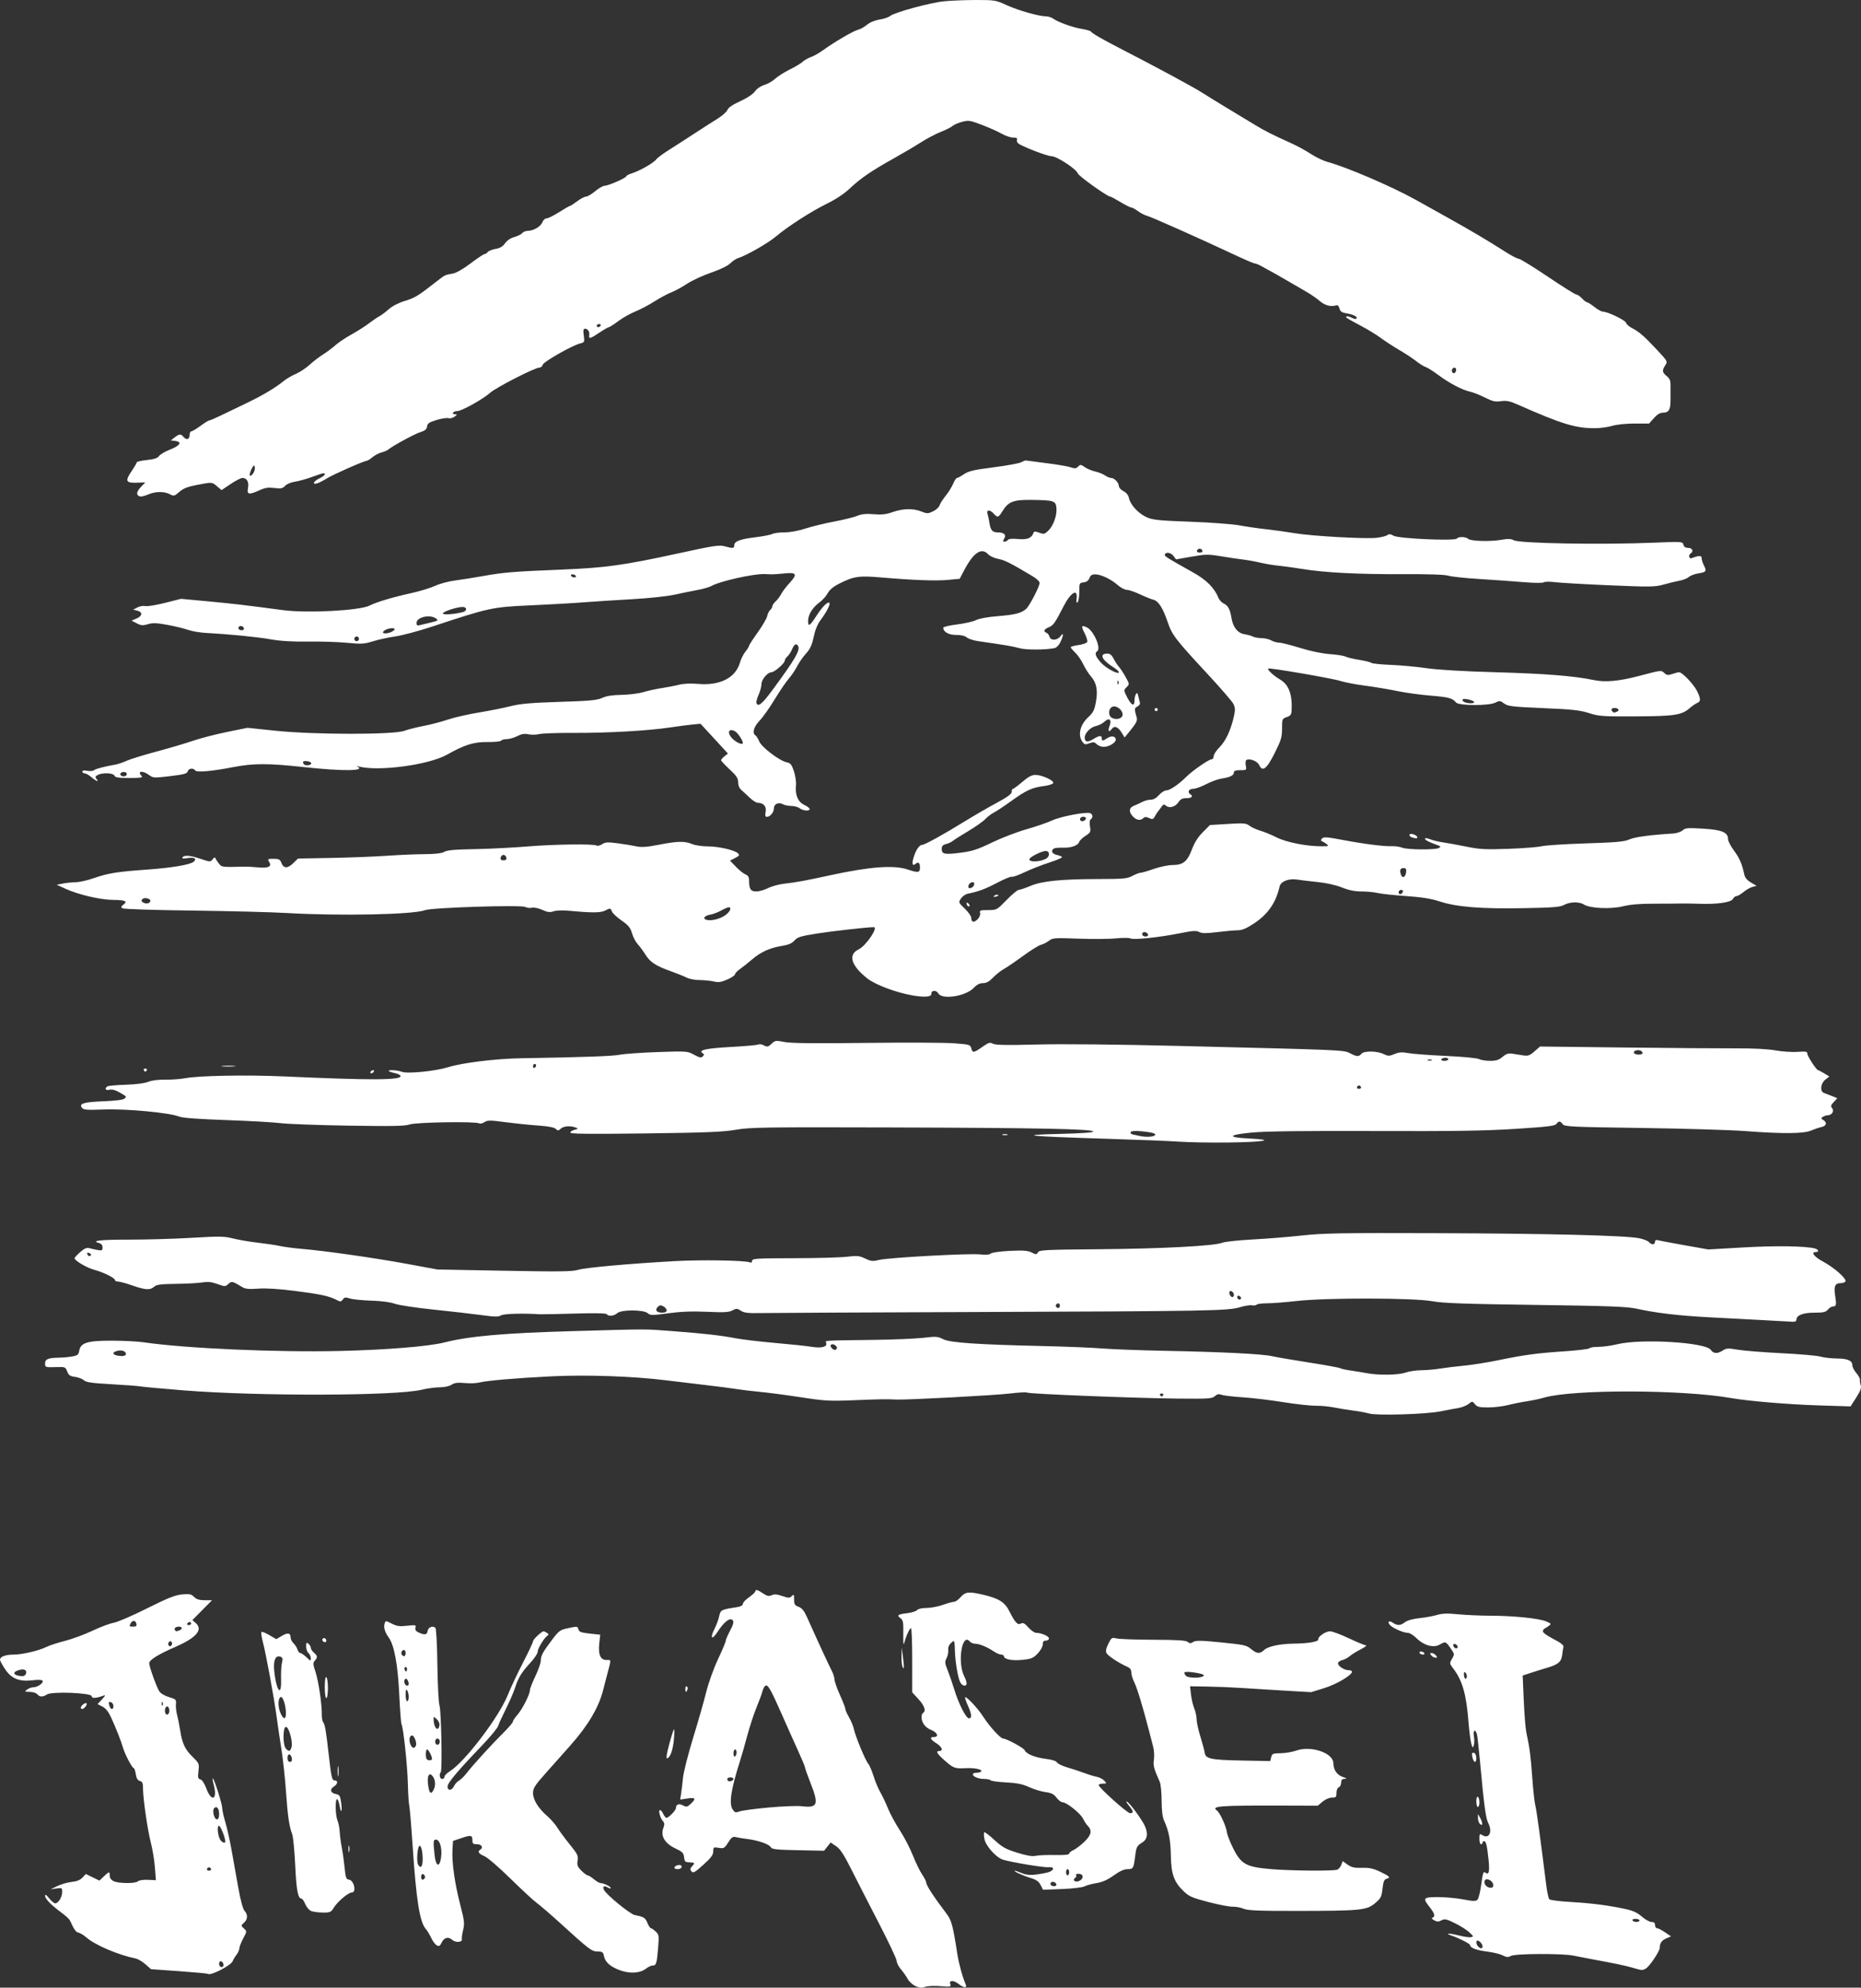
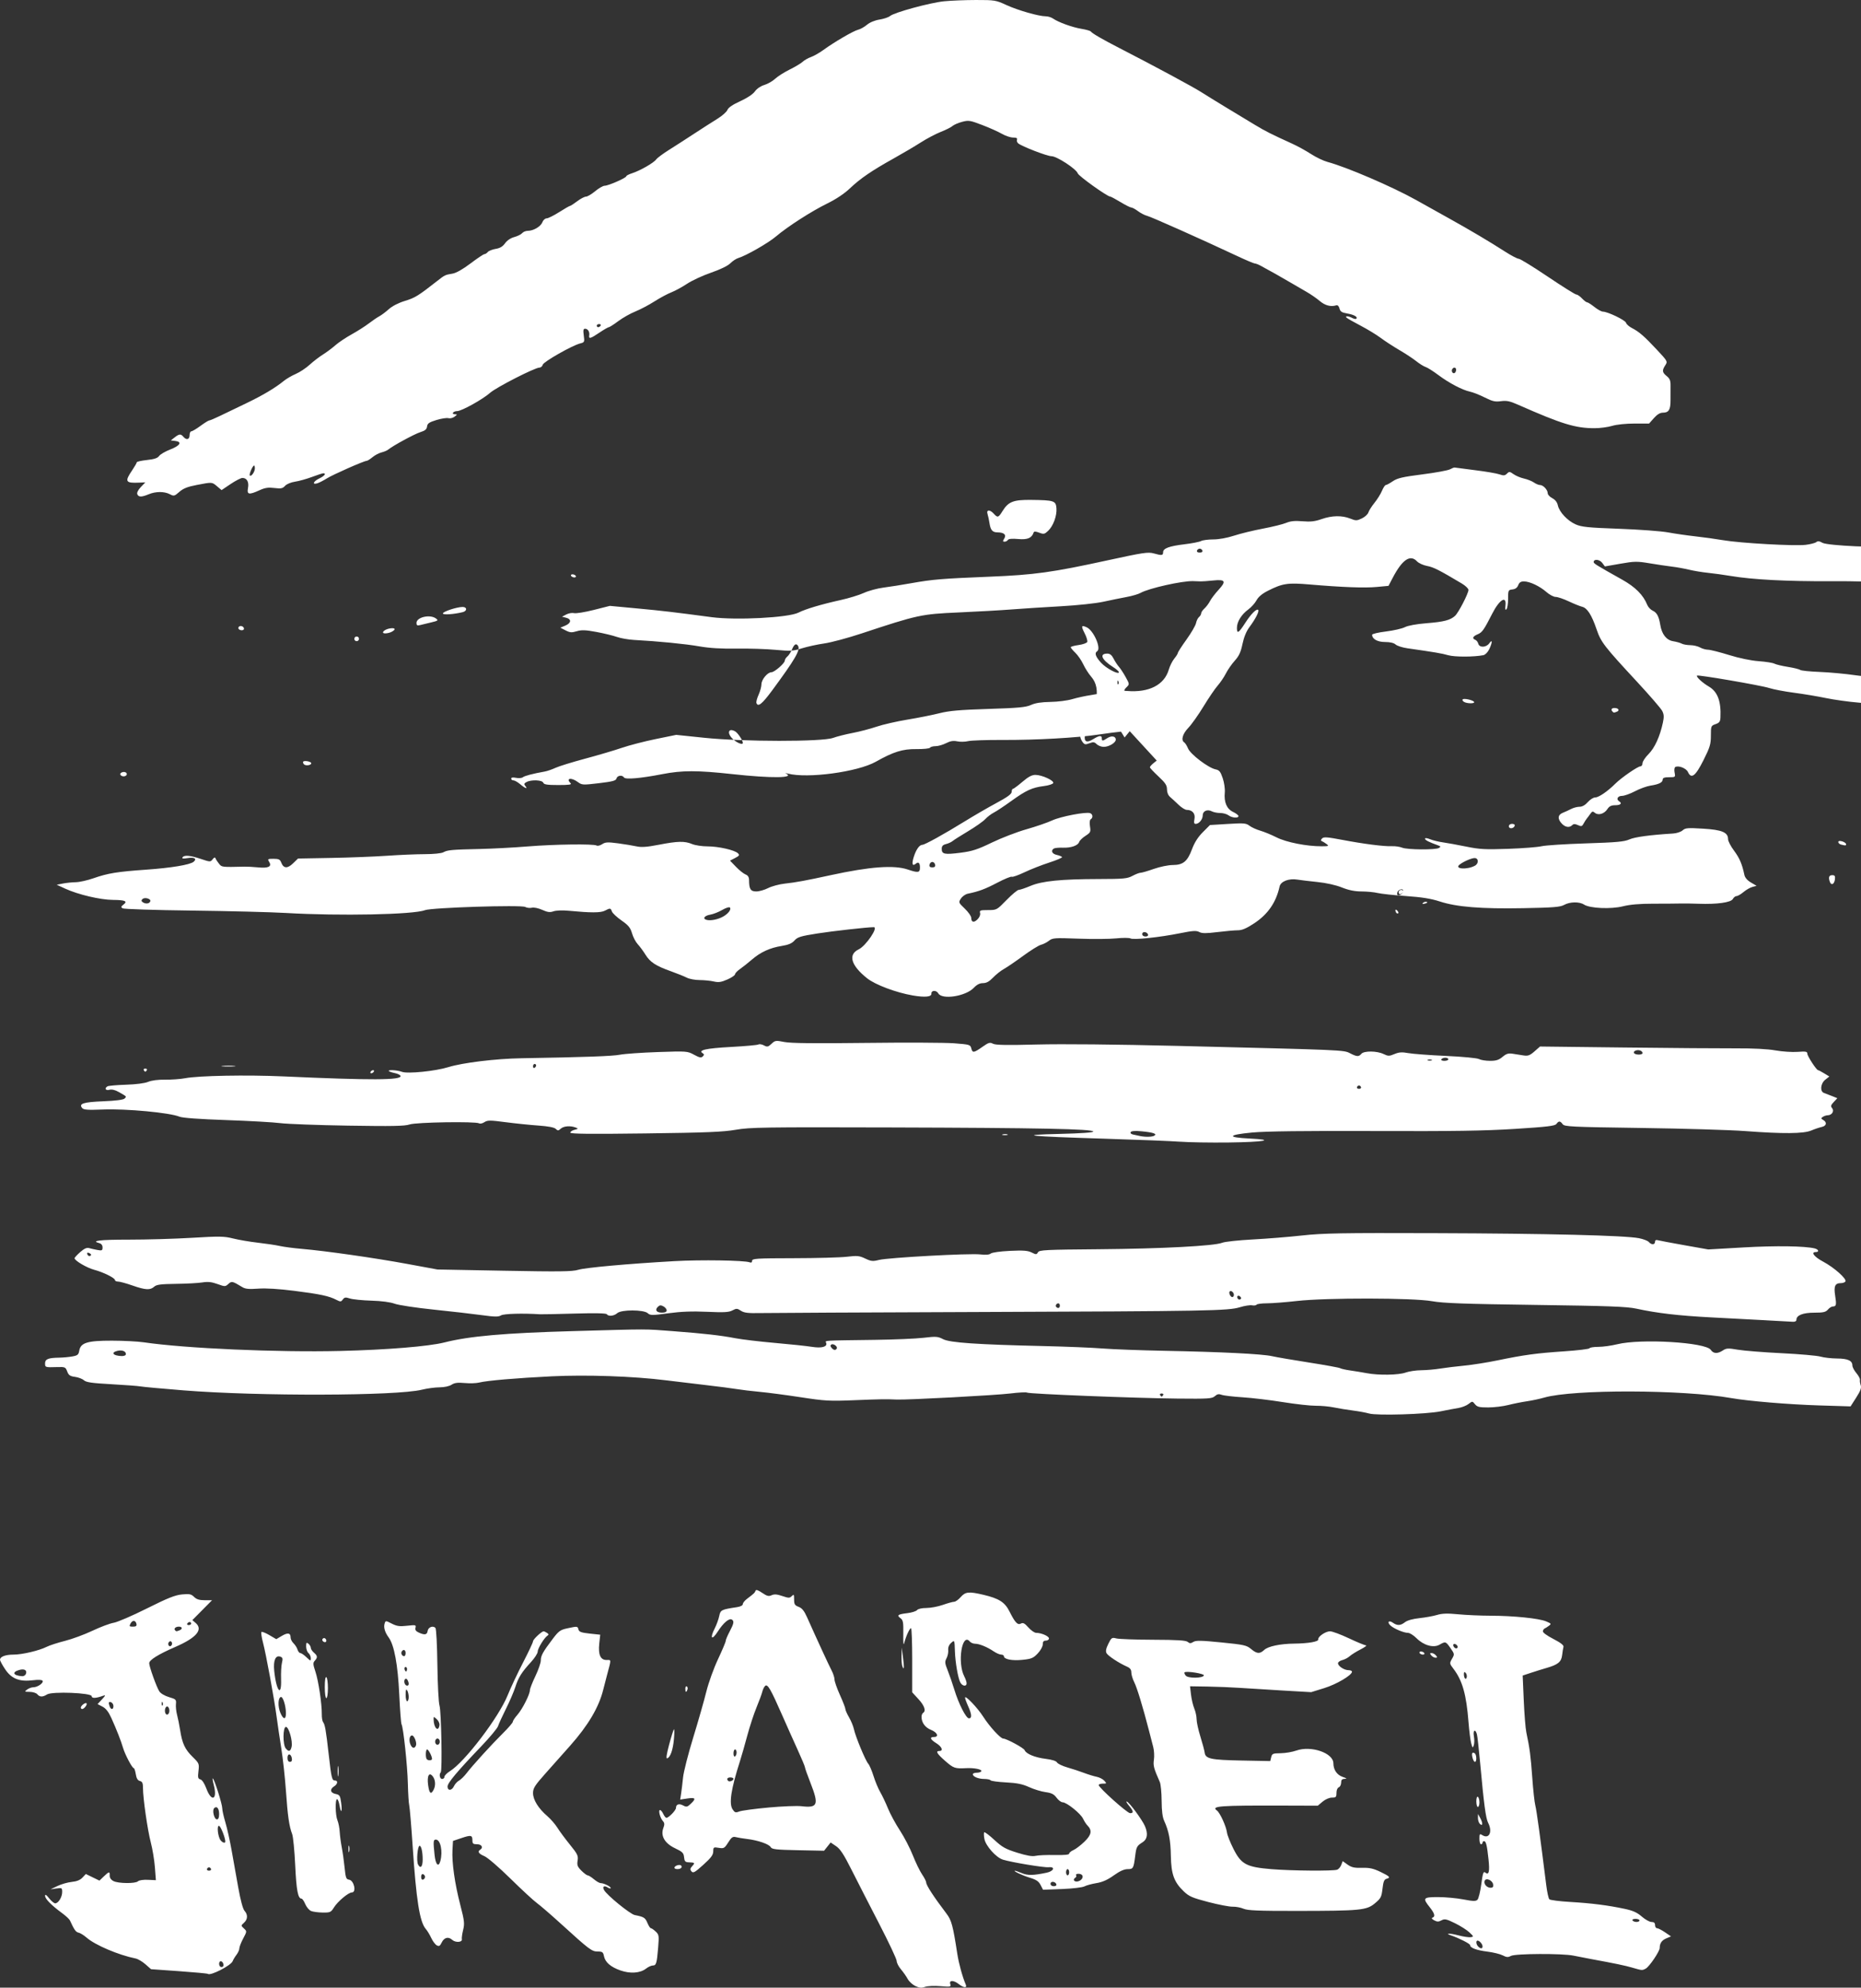
<svg xmlns="http://www.w3.org/2000/svg" width="316.848mm" height="338.337mm" viewBox="0 0 316.848 338.337" version="1.1" id="svg1" xml:space="preserve">
  <rect x="0" y="0" width="316.848" height="338.337" fill="#333333" stroke="none" />
  <defs id="defs1" />
  <g id="layer1" transform="translate(74.103,-15.075)">
-     <path style="fill:#fff" d="m 81.731,353.129 c -0.481,-0.233 -1.064,-0.774 -1.295,-1.203 -0.231,-0.428 -0.747,-1.164 -1.147,-1.635 -0.4,-0.471 -0.728,-1.113 -0.728,-1.427 0,-0.314 -1.338,-3.156 -2.972,-6.315 -1.635,-3.159 -3.748,-7.287 -4.697,-9.173 -1.326,-2.637 -1.938,-3.573 -2.648,-4.052 l -0.924,-0.623 -0.56,0.702 -0.56,0.702 -4.422,-0.089 c -3.798,-0.077 -4.457,-0.152 -4.669,-0.532 -0.284,-0.508 -2.181,-1.161 -4.014,-1.381 -0.691,-0.083 -1.546,-0.224 -1.9,-0.312 -0.54,-0.136 -0.751,0.009 -1.317,0.905 -0.625,0.99 -0.741,1.056 -1.606,0.915 -0.885,-0.144 -0.933,-0.112 -0.941,0.611 -0.007,0.596 -0.376,1.093 -1.692,2.278 -1.447,1.304 -1.729,1.461 -2.012,1.12 -0.267,-0.322 -0.24,-0.495 0.145,-0.921 0.49,-0.541 0.449,-0.579 -0.666,-0.628 -0.541,-0.024 -0.676,-0.18 -0.743,-0.865 -0.07,-0.726 -0.273,-0.927 -1.536,-1.525 -1.756,-0.831 -2.493,-2.108 -1.991,-3.444 0.23,-0.612 0.213,-0.865 -0.08,-1.191 -0.471,-0.523 -0.82,-1.868 -0.484,-1.868 0.138,0 0.386,0.298 0.552,0.661 0.166,0.364 0.406,0.661 0.533,0.661 0.399,0 1.632,-1.278 1.632,-1.692 0,-0.611 0.516,-0.786 1.217,-0.411 0.564,0.302 0.713,0.27 1.298,-0.28 0.956,-0.898 0.82,-1.114 -0.57,-0.905 l -1.23,0.184 0.158,-1.028 c 0.087,-0.565 0.236,-1.802 0.332,-2.748 0.096,-0.946 0.869,-3.982 1.718,-6.747 0.849,-2.765 1.853,-6.277 2.231,-7.805 0.386,-1.561 1.263,-3.999 2.001,-5.567 0.722,-1.534 1.313,-2.938 1.313,-3.121 0,-0.183 0.298,-0.892 0.661,-1.575 0.724,-1.36 0.805,-1.789 0.385,-2.048 -0.46,-0.285 -1.444,0.549 -2.393,2.028 -1.028,1.601 -1.408,1.203 -0.518,-0.542 0.301,-0.591 0.641,-1.523 0.754,-2.07 0.219,-1.06 0.348,-1.125 3.029,-1.531 0.595,-0.09 0.992,-0.297 0.992,-0.516 0,-0.201 0.327,-0.611 0.728,-0.911 1.156,-0.867 1.328,-1.031 1.443,-1.375 0.074,-0.221 0.429,-0.106 1.117,0.362 0.827,0.562 1.119,0.636 1.617,0.409 0.453,-0.206 0.916,-0.172 1.818,0.136 1.079,0.368 1.254,0.369 1.61,0.013 0.356,-0.356 0.399,-0.294 0.399,0.569 0,0.826 0.113,1.011 0.772,1.259 0.569,0.215 0.944,0.678 1.429,1.763 1.66,3.719 3.715,8.174 4.174,9.048 0.278,0.529 0.505,1.229 0.505,1.554 0,0.326 0.417,1.515 0.926,2.643 0.509,1.128 0.926,2.204 0.926,2.391 0,0.187 0.283,0.827 0.629,1.422 0.346,0.595 0.718,1.498 0.826,2.008 0.268,1.264 1.95,5.322 2.43,5.865 0.214,0.242 0.624,1.194 0.911,2.115 0.287,0.921 0.8,2.151 1.141,2.734 0.341,0.583 0.933,1.83 1.316,2.773 0.382,0.942 1.294,2.625 2.026,3.74 0.732,1.115 1.723,3.023 2.203,4.24 0.48,1.217 1.188,2.677 1.574,3.243 0.386,0.566 0.702,1.186 0.702,1.377 0,0.475 1.277,2.435 3.465,5.319 0.85,1.12 1.087,2.002 1.832,6.827 0.256,1.66 0.888,3.956 1.438,5.226 0.273,0.63 -0.332,0.596 -1.179,-0.066 -0.89,-0.696 -1.679,-0.704 -1.46,-0.014 0.154,0.486 0.06,0.506 -1.673,0.361 -1.024,-0.086 -2.184,-0.033 -2.621,0.12 -0.608,0.212 -0.981,0.178 -1.66,-0.15 z m -24.998,-30.38 c 2.328,-0.212 4.857,-0.312 5.62,-0.223 2.788,0.327 3.001,-0.232 1.524,-3.995 -0.509,-1.297 -0.928,-2.479 -0.93,-2.625 -0.002,-0.147 -0.548,-1.457 -1.212,-2.912 -0.664,-1.455 -1.862,-4.133 -2.66,-5.95 -1.949,-4.435 -2.479,-5.354 -2.89,-5.013 -0.179,0.148 -0.402,0.592 -0.496,0.987 -0.094,0.394 -0.541,1.61 -0.993,2.701 -0.452,1.091 -1.155,3.235 -1.563,4.763 -0.408,1.528 -0.971,3.493 -1.25,4.366 -1.522,4.75 -1.901,7.222 -1.259,8.202 0.373,0.569 0.512,0.614 1.15,0.367 0.399,-0.154 2.631,-0.454 4.959,-0.666 z m -5.953,-4.889 c 0,-0.13 -0.238,-0.236 -0.529,-0.236 -0.516,0 -0.69,0.281 -0.371,0.599 0.212,0.212 0.9,-0.066 0.9,-0.363 z m 0.529,-4.485 c 0,-0.282 -0.119,-0.514 -0.265,-0.514 -0.146,0 -0.265,0.305 -0.265,0.677 0,0.384 0.115,0.606 0.265,0.514 0.146,-0.09 0.265,-0.395 0.265,-0.677 z m -90.037,37.685 c -0.065,-0.065 -2.265,-0.27 -4.889,-0.455 l -4.771,-0.337 -0.956,-0.84 c -0.526,-0.462 -1.281,-0.905 -1.679,-0.985 -2.9,-0.584 -6.897,-2.286 -8.339,-3.551 -0.468,-0.41 -1.084,-0.79 -1.37,-0.845 -0.457,-0.088 -0.744,-0.494 -1.466,-2.08 -0.099,-0.218 -0.705,-0.782 -1.346,-1.252 -1.798,-1.319 -2.886,-2.422 -2.882,-2.923 0.002,-0.327 0.194,-0.213 0.681,0.404 0.373,0.473 0.841,0.86 1.04,0.86 0.531,0 1.186,-1.062 1.186,-1.923 0,-0.712 -0.046,-0.74 -0.992,-0.603 l -0.992,0.144 1.191,-0.571 c 0.655,-0.314 1.749,-0.626 2.431,-0.693 0.844,-0.083 1.424,-0.318 1.815,-0.734 l 0.575,-0.612 1.159,0.563 1.159,0.563 0.744,-0.713 c 0.902,-0.864 1.028,-0.881 1.001,-0.131 -0.013,0.367 0.223,0.708 0.64,0.922 0.832,0.428 3.758,0.453 4.175,0.036 0.178,-0.178 0.899,-0.285 1.681,-0.25 l 1.368,0.062 -0.169,-2.202 c -0.093,-1.211 -0.404,-3.097 -0.69,-4.192 -0.56,-2.138 -1.337,-7.535 -1.337,-9.285 0,-0.848 -0.11,-1.098 -0.531,-1.208 -0.374,-0.098 -0.579,-0.442 -0.695,-1.166 -0.09,-0.565 -0.249,-1.027 -0.353,-1.027 -0.264,0 -1.489,-2.324 -1.814,-3.44 -0.342,-1.175 -1.114,-3.146 -1.991,-5.082 -0.478,-1.056 -0.935,-1.64 -1.515,-1.94 l -0.831,-0.43 0.756,-0.813 c 0.612,-0.657 0.655,-0.776 0.227,-0.621 -1.261,0.457 -1.984,0.49 -1.984,0.09 0,-0.575 -6.735,-0.844 -7.597,-0.303 -0.756,0.474 -1.252,0.465 -1.663,-0.029 -0.181,-0.218 -0.761,-0.401 -1.289,-0.405 -0.901,-0.008 -0.928,-0.032 -0.446,-0.397 0.282,-0.214 0.762,-0.388 1.066,-0.388 0.717,0 1.786,-0.751 1.568,-1.103 -0.106,-0.171 -0.711,-0.205 -1.616,-0.092 -2.305,0.288 -3.661,-0.239 -4.743,-1.844 -0.489,-0.726 -0.889,-1.466 -0.889,-1.644 0,-0.519 0.924,-0.873 2.281,-0.873 1.484,0 4.349,-0.671 5.657,-1.325 0.509,-0.255 1.917,-0.712 3.127,-1.016 1.211,-0.304 3.315,-1.081 4.675,-1.725 1.361,-0.644 2.989,-1.255 3.619,-1.357 0.63,-0.102 3.17,-1.197 5.644,-2.435 3.554,-1.778 4.81,-2.279 5.986,-2.389 1.275,-0.12 1.568,-0.059 2.051,0.423 0.415,0.415 0.891,0.563 1.812,0.563 h 1.249 l -1.679,1.694 -1.679,1.694 0.562,0.481 c 1.312,1.124 0.145,2.514 -3.407,4.058 -2.955,1.284 -4.498,2.244 -4.498,2.797 0,0.583 1.258,4.086 1.721,4.793 0.23,0.351 0.927,0.763 1.653,0.977 1.177,0.347 1.251,0.421 1.175,1.182 -0.044,0.446 0.043,1.273 0.195,1.837 0.152,0.564 0.386,1.733 0.52,2.596 0.353,2.271 0.822,3.278 2.122,4.552 1.117,1.096 1.147,1.168 0.999,2.421 -0.131,1.102 -0.082,1.309 0.33,1.417 0.292,0.076 0.692,0.689 1.013,1.548 0.888,2.384 1.92,1.921 1.273,-0.571 -0.193,-0.744 -0.262,-1.254 -0.153,-1.135 0.321,0.353 1.587,4.398 1.587,5.072 0,0.341 0.238,1.412 0.529,2.38 0.291,0.968 0.762,3.071 1.047,4.671 0.285,1.601 0.8,4.485 1.143,6.409 0.387,2.163 0.795,3.686 1.07,3.99 0.595,0.658 0.561,1.453 -0.088,2.04 -0.53,0.48 -0.53,0.483 -0.009,0.969 0.521,0.485 0.52,0.494 -0.129,1.715 -0.359,0.675 -0.653,1.432 -0.653,1.682 0,0.25 -0.218,0.738 -0.484,1.085 -0.266,0.347 -0.557,0.83 -0.645,1.073 -0.274,0.752 -3.836,2.574 -4.241,2.169 z m 2.677,-1.598 c -0.129,-0.664 -0.747,-0.755 -0.747,-0.11 0,0.325 0.171,0.551 0.416,0.551 0.246,0 0.381,-0.18 0.331,-0.441 z m -2.121,-16.247 c -0.052,-0.156 -0.208,-0.284 -0.346,-0.284 -0.138,0 -0.294,0.128 -0.346,0.284 -0.052,0.156 0.104,0.284 0.346,0.284 0.243,0 0.398,-0.128 0.346,-0.284 z m 2.428,-4.677 c -0.013,-0.669 -0.765,-2.571 -1.053,-2.667 -0.436,-0.145 -0.212,1.896 0.272,2.479 0.341,0.411 0.788,0.518 0.781,0.188 z m -1.054,-4.681 c 0,-0.968 -0.4,-1.441 -0.844,-0.998 -0.372,0.372 0.005,1.908 0.468,1.908 0.252,0 0.376,-0.3 0.376,-0.91 z m -8.467,-17.61 c 0,-0.274 -0.12,-0.572 -0.266,-0.663 -0.34,-0.21 -0.634,0.533 -0.425,1.076 0.203,0.53 0.692,0.238 0.692,-0.414 z m -9.525,-0.765 c 0,-0.275 -0.179,-0.569 -0.397,-0.653 -0.424,-0.163 -0.495,0.06 -0.236,0.736 0.222,0.579 0.633,0.526 0.633,-0.082 z m 8.383,-0.607 c -0.085,-0.211 -0.147,-0.148 -0.16,0.16 -0.011,0.279 0.051,0.435 0.139,0.347 0.088,-0.088 0.097,-0.316 0.021,-0.507 z m -23.288,-4.863 c 0.24,-0.624 -0.228,-0.919 -1.091,-0.689 -1.35,0.361 -1.088,0.972 0.46,1.072 0.259,0.017 0.543,-0.156 0.63,-0.384 z m 24.827,-5.406 c -0.128,-0.207 -0.28,-0.222 -0.457,-0.046 -0.146,0.146 -0.178,0.404 -0.073,0.575 0.128,0.207 0.28,0.223 0.457,0.046 0.146,-0.146 0.178,-0.404 0.073,-0.575 z m 1.301,-2.013 c 0.584,-0.224 0.523,-0.633 -0.095,-0.633 -0.552,0 -0.902,0.349 -0.626,0.625 0.207,0.207 0.204,0.207 0.721,0.009 z m -7.301,-1.074 c -0.129,-0.664 -0.673,-0.72 -1.003,-0.104 -0.26,0.486 -0.217,0.545 0.398,0.545 0.502,0 0.667,-0.12 0.605,-0.441 z m 9.307,-0.088 c 0,-0.146 -0.112,-0.265 -0.249,-0.265 -0.137,0 -0.323,0.119 -0.412,0.265 -0.09,0.146 0.022,0.265 0.249,0.265 0.227,0 0.412,-0.119 0.412,-0.265 z m 73.082,59.045 c -1.675,-0.595 -2.589,-1.393 -2.799,-2.443 -0.135,-0.676 -0.271,-0.775 -1.059,-0.775 -1.012,0 -1.404,-0.296 -6.278,-4.732 -1.66,-1.511 -3.494,-3.095 -4.076,-3.519 -0.582,-0.424 -2.617,-2.304 -4.522,-4.177 -1.962,-1.928 -3.883,-3.58 -4.432,-3.81 -0.964,-0.403 -1.207,-0.781 -0.703,-1.093 0.58,-0.359 0.256,-0.926 -0.529,-0.926 -0.665,0 -0.794,-0.105 -0.794,-0.646 0,-0.914 -0.225,-0.963 -1.859,-0.411 l -1.448,0.489 -0.088,1.541 c -0.121,2.128 0.391,5.733 1.328,9.346 0.7,2.699 0.755,3.18 0.488,4.258 -0.166,0.668 -0.265,1.38 -0.221,1.581 0.119,0.544 -1.074,0.626 -1.642,0.112 -0.659,-0.596 -1.376,-0.409 -1.797,0.469 -0.282,0.588 -0.439,0.677 -0.827,0.469 -0.264,-0.141 -0.689,-0.707 -0.944,-1.258 -0.255,-0.551 -0.673,-1.239 -0.928,-1.53 -1.038,-1.184 -1.624,-4.885 -2.241,-14.155 -0.228,-3.42 -0.488,-6.515 -0.578,-6.879 -0.09,-0.364 -0.196,-2.031 -0.234,-3.704 -0.069,-3.03 -0.771,-9.607 -1.077,-10.103 -0.089,-0.143 -0.263,-2.424 -0.388,-5.067 -0.24,-5.085 -0.858,-8.425 -1.797,-9.706 -0.652,-0.89 -0.9,-1.733 -0.696,-2.373 0.166,-0.524 0.171,-0.524 1.221,0.012 0.865,0.441 1.333,0.506 2.613,0.361 1.452,-0.164 1.55,-0.141 1.425,0.335 -0.096,0.366 0.063,0.6 0.558,0.826 1.014,0.462 1.413,0.388 1.508,-0.278 0.09,-0.631 0.897,-0.95 1.324,-0.523 0.146,0.146 0.291,2.864 0.336,6.309 0.044,3.341 0.206,6.444 0.362,6.926 0.3,0.927 0.489,11.075 0.211,11.353 -0.323,0.323 -0.156,1.134 0.233,1.134 0.218,0 0.397,-0.169 0.397,-0.375 0,-0.206 0.412,-0.63 0.915,-0.941 2.535,-1.567 8.333,-9.179 9.841,-12.921 0.51,-1.265 1.691,-3.777 2.626,-5.583 0.935,-1.806 1.699,-3.432 1.699,-3.615 0,-0.329 1.465,-1.705 1.806,-1.697 0.098,0.002 0.357,0.121 0.575,0.265 0.294,0.193 0.316,0.313 0.082,0.465 -0.555,0.36 -1.67,2.182 -1.67,2.729 0,0.291 -0.514,1.089 -1.143,1.774 -1.592,1.735 -2.141,2.611 -2.671,4.268 -0.253,0.789 -0.97,2.456 -1.595,3.704 -0.624,1.248 -1.227,2.567 -1.34,2.931 -0.112,0.364 -1.408,1.919 -2.879,3.456 -4.135,4.32 -5.717,6.209 -5.717,6.826 0,0.77 0.732,0.725 1.093,-0.066 0.158,-0.348 0.543,-0.773 0.854,-0.944 0.311,-0.171 0.891,-0.736 1.289,-1.256 1.018,-1.331 4.266,-4.899 6.223,-6.837 0.91,-0.901 1.654,-1.768 1.654,-1.928 0,-0.16 0.355,-0.695 0.789,-1.189 0.849,-0.967 2.115,-3.471 2.119,-4.192 10e-4,-0.243 0.419,-1.311 0.929,-2.374 0.509,-1.063 0.926,-2.267 0.926,-2.677 0,-0.818 0.343,-1.438 2.038,-3.68 1.005,-1.329 1.285,-1.532 2.471,-1.786 1.741,-0.373 1.757,-0.372 1.908,0.208 0.103,0.395 0.488,0.533 1.914,0.686 l 1.785,0.191 -0.163,1.497 c -0.207,1.903 0.206,2.825 1.257,2.808 0.81,-0.013 0.805,-0.201 0.074,2.526 -0.214,0.8 -0.508,1.931 -0.651,2.514 -0.742,3.004 -2.569,6.094 -5.664,9.577 -1.06,1.193 -2.909,3.272 -4.11,4.62 -1.887,2.12 -2.183,2.582 -2.183,3.417 0,1.14 0.916,2.616 2.436,3.922 0.575,0.494 1.349,1.387 1.721,1.984 0.372,0.597 1.33,1.892 2.129,2.876 1.296,1.596 1.437,1.89 1.305,2.709 -0.126,0.774 -0.024,1.043 0.648,1.715 0.438,0.438 0.919,0.797 1.069,0.797 0.15,0 0.626,0.298 1.058,0.661 0.432,0.364 0.95,0.661 1.15,0.661 0.533,0 1.712,0.577 1.712,0.838 0,0.123 -0.233,0.079 -0.517,-0.099 -0.62,-0.387 -0.947,-0.152 -0.614,0.443 0.498,0.889 4.431,4.094 5.218,4.251 1.573,0.315 1.786,0.447 2.159,1.338 0.207,0.495 0.471,0.901 0.587,0.901 0.116,0 0.483,0.253 0.815,0.562 0.565,0.527 0.593,0.698 0.428,2.712 -0.222,2.718 -0.329,3.076 -0.914,3.076 -0.262,0 -0.78,0.239 -1.151,0.531 -0.99,0.778 -2.699,0.898 -4.366,0.305 z M -1.74,334.557 c 0,-0.194 -0.149,-0.402 -0.331,-0.463 -0.197,-0.066 -0.331,0.122 -0.331,0.463 0,0.341 0.134,0.529 0.331,0.463 0.182,-0.061 0.331,-0.269 0.331,-0.463 z m -0.4,-2.992 c -0.004,-1.283 -0.235,-2.299 -0.522,-2.299 -0.352,0 -0.569,2.613 -0.264,3.183 0.424,0.791 0.79,0.38 0.786,-0.883 z m 3.012,0.28 c 0.442,-1.648 0.021,-3.638 -0.769,-3.638 -0.435,0 -0.46,0.292 -0.218,2.607 0.174,1.668 0.675,2.192 0.986,1.031 z m -1.165,-12.087 c 0.385,-0.719 0.341,-1.678 -0.105,-2.282 -0.632,-0.856 -1.034,-0.144 -0.815,1.446 0.196,1.426 0.471,1.676 0.92,0.836 z m -0.255,-5.297 c 0,-0.441 -0.606,-1.6 -0.836,-1.6 -0.263,0 -0.301,1.42 -0.046,1.676 0.265,0.265 0.882,0.212 0.882,-0.076 z m -2.735,-2.278 c 0.181,-0.471 -0.305,-1.703 -0.671,-1.703 -0.407,0 -0.562,0.762 -0.298,1.458 0.284,0.747 0.732,0.86 0.968,0.245 z m 4.058,-0.645 c 0,-0.294 -0.176,-0.529 -0.397,-0.529 -0.22,0 -0.397,0.235 -0.397,0.529 0,0.294 0.176,0.529 0.397,0.529 0.22,0 0.397,-0.235 0.397,-0.529 z m -0.054,-2.813 c 0.043,-0.288 -0.166,-0.743 -0.463,-1.012 -0.527,-0.477 -0.541,-0.476 -0.537,0.015 0.011,1.467 0.812,2.266 1,0.998 z m -5.241,-4.793 c -0.002,-0.4 -0.119,-0.906 -0.261,-1.124 -0.188,-0.291 -0.258,-0.096 -0.261,0.728 -0.002,0.618 0.115,1.124 0.261,1.124 0.146,0 0.263,-0.327 0.261,-0.728 z m 0,-2.249 c -0.002,-0.182 -0.106,-0.492 -0.232,-0.69 -0.291,-0.459 -0.674,0.073 -0.458,0.636 0.18,0.47 0.695,0.51 0.689,0.053 z m -0.365,-2.773 c -0.269,-0.269 -0.491,0.136 -0.27,0.493 0.167,0.27 0.229,0.27 0.319,10e-4 0.061,-0.184 0.04,-0.406 -0.048,-0.494 z m -0.16,-2.453 c 0,-0.558 -0.385,-0.712 -0.661,-0.265 -0.193,0.312 0.057,0.794 0.412,0.794 0.137,0 0.249,-0.238 0.249,-0.529 z M 203.842,350.012 c -1.248,-0.362 -3.036,-0.735 -7.011,-1.463 -0.946,-0.173 -2.315,-0.439 -3.043,-0.59 -1.894,-0.394 -9.9,-0.357 -10.647,0.049 -0.482,0.262 -0.742,0.245 -1.39,-0.09 -0.439,-0.227 -1.613,-0.515 -2.61,-0.64 -1.876,-0.236 -2.947,-0.637 -2.947,-1.104 0,-0.237 -1.857,-1.183 -3.279,-1.669 -1.1,-0.376 -0.175,-0.377 1.266,-8.3e-4 0.845,0.221 1.792,0.364 2.105,0.318 0.547,-0.08 0.539,-0.112 -0.202,-0.814 -0.425,-0.402 -1.53,-1.104 -2.456,-1.56 -1.47,-0.724 -1.763,-0.787 -2.304,-0.497 -0.498,0.267 -0.744,0.266 -1.248,-0.004 -0.379,-0.203 -0.497,-0.379 -0.298,-0.446 0.528,-0.176 0.388,-0.714 -0.464,-1.786 -1.248,-1.57 -1.124,-1.72 1.432,-1.72 1.224,0 3.155,0.178 4.292,0.395 1.694,0.324 2.128,0.333 2.409,0.052 0.189,-0.189 0.482,-1.376 0.65,-2.637 0.256,-1.915 0.368,-2.243 0.677,-1.987 0.614,0.509 0.776,-0.147 0.554,-2.239 -0.254,-2.395 -0.428,-3.109 -0.759,-3.109 -0.143,0 -0.26,0.119 -0.26,0.265 0,0.146 -0.119,0.265 -0.265,0.265 -0.146,0 -0.265,-0.418 -0.265,-0.928 0,-0.84 0.047,-0.899 0.494,-0.62 1.168,0.729 1.778,-0.576 0.986,-2.108 -0.398,-0.77 -0.717,-3.159 -1.348,-10.103 -0.218,-2.401 -0.47,-4.634 -0.56,-4.961 -0.27,-0.986 -0.708,-0.694 -0.513,0.342 0.097,0.516 0.089,1.2 -0.018,1.521 -0.176,0.53 -0.217,0.498 -0.443,-0.342 -0.137,-0.509 -0.342,-2.117 -0.455,-3.572 -0.366,-4.717 -1.034,-7.086 -2.562,-9.09 -0.684,-0.897 -0.689,-0.935 -0.247,-1.706 0.442,-0.77 0.436,-0.813 -0.254,-1.809 -0.804,-1.161 -0.85,-1.175 -1.87,-0.593 -1.034,0.59 -2.694,0.124 -3.917,-1.099 -0.503,-0.503 -1.161,-0.915 -1.462,-0.915 -0.702,0 -2.36,-0.692 -2.961,-1.236 -0.639,-0.579 -0.316,-0.982 0.391,-0.487 0.755,0.529 1.306,0.504 2.071,-0.093 0.392,-0.306 1.323,-0.567 2.46,-0.687 1.006,-0.107 2.352,-0.351 2.99,-0.543 0.872,-0.262 1.766,-0.291 3.595,-0.114 1.339,0.13 3.82,0.239 5.515,0.243 3.92,0.009 8.24,0.449 9.463,0.965 0.896,0.377 0.922,0.421 0.449,0.77 -0.275,0.204 -0.594,0.404 -0.708,0.446 -0.114,0.042 -0.246,0.24 -0.293,0.441 -0.053,0.224 0.627,0.734 1.766,1.323 1.267,0.655 1.817,1.083 1.741,1.355 -0.061,0.218 -0.163,0.849 -0.227,1.402 -0.134,1.158 -0.693,1.623 -2.622,2.181 -0.7,0.203 -1.909,0.578 -2.685,0.835 l -1.412,0.467 0.184,4.239 c 0.101,2.331 0.298,4.774 0.437,5.429 0.578,2.718 0.75,4.024 1.009,7.673 0.15,2.11 0.384,4.253 0.52,4.763 0.212,0.796 0.825,5.259 1.868,13.614 0.145,1.158 0.38,2.222 0.524,2.366 0.144,0.144 1.737,0.347 3.542,0.453 3.602,0.21 6.454,0.572 9.292,1.178 1.395,0.298 2.113,0.622 2.908,1.315 0.58,0.505 1.325,0.919 1.654,0.919 0.422,0 0.598,0.156 0.598,0.529 0,0.291 0.151,0.529 0.335,0.529 0.184,0 0.797,0.313 1.36,0.696 l 1.025,0.696 -0.791,0.333 c -0.783,0.329 -1.135,0.839 -1.135,1.643 0,0.574 -1.767,3.183 -2.376,3.509 -0.607,0.325 -0.61,0.325 -2.254,-0.152 z m -25.532,-3.629 c 0,-0.381 -0.517,-0.979 -0.847,-0.979 -0.321,0 -0.253,0.647 0.106,1.005 0.415,0.415 0.741,0.404 0.741,-0.026 z m 26.723,-4.419 c 0,-0.146 -0.305,-0.265 -0.677,-0.265 -0.384,0 -0.606,0.115 -0.514,0.265 0.09,0.146 0.395,0.265 0.677,0.265 0.282,0 0.514,-0.119 0.514,-0.265 z m -24.919,-6.123 c -0.107,-0.715 -1.226,-1.192 -1.447,-0.616 -0.2,0.521 0.369,1.182 1.017,1.182 0.376,0 0.492,-0.153 0.431,-0.567 z m -4.69,-36.027 c -0.209,-0.209 -0.289,-0.141 -0.289,0.249 0,0.699 0.37,1.071 0.488,0.49 0.05,-0.247 -0.039,-0.579 -0.198,-0.738 z m -1.348,-4.401 c 0,-0.312 -0.516,-0.646 -0.706,-0.457 -0.19,0.19 0.144,0.706 0.457,0.706 0.137,0 0.249,-0.112 0.249,-0.249 z m -195.208,44.951 c -0.334,-0.134 -0.782,-0.662 -0.996,-1.174 -0.214,-0.512 -0.502,-0.93 -0.64,-0.93 -0.605,0 -0.876,-1.431 -1.073,-5.664 -0.116,-2.487 -0.349,-4.88 -0.517,-5.316 -0.51,-1.324 -0.767,-3.099 -1.06,-7.334 -0.154,-2.224 -0.508,-5.472 -0.786,-7.218 -0.278,-1.746 -0.639,-4.187 -0.803,-5.424 -0.411,-3.106 -1.794,-10.634 -2.318,-12.625 -0.238,-0.905 -0.359,-1.719 -0.269,-1.809 0.09,-0.09 0.697,0.147 1.347,0.528 l 1.182,0.693 0.946,-0.558 c 1.022,-0.603 1.493,-0.513 1.493,0.283 0,0.277 0.223,0.716 0.496,0.977 0.273,0.26 0.579,0.741 0.679,1.069 0.101,0.327 0.317,0.595 0.481,0.595 0.164,0 0.632,0.32 1.04,0.711 0.697,0.667 0.742,0.678 0.742,0.165 0,-0.3 -0.179,-0.694 -0.397,-0.876 -0.218,-0.181 -0.397,-0.687 -0.397,-1.123 0,-0.676 0.059,-0.745 0.397,-0.464 0.218,0.181 0.397,0.495 0.397,0.696 0,0.202 0.238,0.571 0.529,0.82 0.628,0.538 0.658,0.813 0.151,1.373 -0.329,0.363 -0.315,0.608 0.109,1.873 0.513,1.532 1.106,5.501 1.082,7.252 -0.008,0.569 0.09,1.164 0.217,1.323 0.323,0.403 0.489,1.35 0.953,5.448 0.466,4.108 0.559,4.498 1.076,4.498 0.555,0 0.462,0.614 -0.15,0.997 -0.774,0.483 -0.655,1.108 0.244,1.288 0.696,0.139 0.791,0.285 0.953,1.466 0.218,1.587 -0.012,2.018 -0.268,0.501 -0.1,-0.592 -0.29,-1.076 -0.423,-1.076 -0.349,0 -0.297,2.743 0.07,3.621 0.171,0.41 0.341,1.281 0.377,1.935 0.037,0.655 0.194,1.845 0.35,2.646 0.156,0.8 0.373,2.348 0.483,3.44 0.176,1.754 0.265,1.994 0.767,2.065 0.84,0.12 1.289,2.168 0.474,2.168 -0.59,0 -2.425,1.54 -3.06,2.567 -0.5,0.81 -0.638,0.871 -1.907,0.856 -0.752,-0.009 -1.641,-0.126 -1.975,-0.26 z m -3.277,-25.962 c -0.125,-0.847 -0.746,-0.938 -0.746,-0.109 0,0.445 0.145,0.684 0.415,0.684 0.276,0 0.387,-0.193 0.331,-0.575 z m -0.056,-1.957 c 0.237,-0.944 -0.456,-3.421 -0.957,-3.421 -0.53,0 -0.555,3.032 -0.03,3.665 0.509,0.613 0.789,0.544 0.987,-0.244 z m -0.956,-5.736 c -0.002,-1.274 -0.513,-2.893 -0.875,-2.774 -0.48,0.157 -0.522,1.617 -0.077,2.681 0.495,1.186 0.955,1.23 0.953,0.093 z m -0.828,-5.821 c -0.036,-1.055 0.031,-2.303 0.149,-2.774 0.175,-0.698 0.129,-0.889 -0.252,-1.035 -0.834,-0.32 -1.248,0.623 -1.062,2.42 0.359,3.47 1.273,4.56 1.164,1.389 z m 163.865,39.089 c -0.48,-0.209 -1.314,-0.365 -1.852,-0.348 -0.538,0.018 -2.398,-0.339 -4.133,-0.791 -2.747,-0.717 -3.289,-0.952 -4.2,-1.825 -1.644,-1.575 -2.134,-2.925 -2.187,-6.029 -0.045,-2.662 -0.346,-4.243 -1.132,-5.953 -0.292,-0.635 -0.43,-1.716 -0.439,-3.44 -0.008,-1.382 -0.146,-2.811 -0.306,-3.175 -1.039,-2.35 -1.158,-2.802 -1.007,-3.823 0.087,-0.59 0.035,-1.548 -0.115,-2.13 -0.151,-0.582 -0.474,-1.832 -0.718,-2.778 -1.04,-4.034 -2.047,-7.343 -2.513,-8.258 -0.275,-0.54 -0.5,-1.287 -0.5,-1.659 0,-0.486 -0.206,-0.768 -0.728,-0.995 -1.36,-0.594 -3.249,-1.836 -3.497,-2.301 -0.176,-0.328 -0.086,-0.79 0.309,-1.587 0.525,-1.061 0.603,-1.113 1.376,-0.918 0.451,0.114 3.271,0.214 6.267,0.224 4.075,0.012 5.553,0.104 5.866,0.363 0.341,0.282 0.519,0.283 0.96,0.008 0.442,-0.276 1.317,-0.26 4.772,0.084 3.862,0.385 4.303,0.483 5.056,1.116 0.988,0.831 1.49,0.869 2.236,0.168 0.664,-0.624 2.707,-1.054 5.133,-1.081 2.372,-0.027 4.145,-0.333 4.07,-0.704 -0.094,-0.47 1.242,-1.393 2.015,-1.391 0.381,6.6e-4 1.823,0.536 3.205,1.189 1.382,0.654 2.692,1.194 2.91,1.202 0.218,0.007 -0.198,0.319 -0.926,0.692 -0.728,0.373 -1.561,0.895 -1.852,1.159 -0.291,0.264 -0.857,0.561 -1.257,0.661 -0.4,0.099 -0.728,0.34 -0.728,0.534 0,0.485 1.046,1.177 1.779,1.177 0.331,0 0.603,0.118 0.603,0.262 0,0.593 -2.628,2.146 -4.733,2.796 l -2.22,0.686 -4.924,-0.283 c -2.708,-0.156 -5.996,-0.359 -7.305,-0.452 -1.31,-0.093 -3.734,-0.19 -5.388,-0.217 l -3.007,-0.048 0.168,1.425 c 0.092,0.784 0.344,1.848 0.56,2.364 0.216,0.516 0.392,1.335 0.392,1.819 0,0.484 0.289,1.809 0.643,2.944 0.354,1.135 0.681,2.361 0.728,2.723 0.138,1.071 1.017,1.261 6.288,1.363 l 4.881,0.094 0.16,-0.661 c 0.146,-0.602 0.289,-0.663 1.602,-0.677 0.793,-0.009 1.998,-0.212 2.677,-0.453 2.518,-0.89 6.299,0.406 6.309,2.163 0.006,1.11 0.606,1.987 1.591,2.325 0.699,0.24 0.777,0.319 0.324,0.331 -0.447,0.011 -0.595,0.172 -0.595,0.648 0,0.348 -0.179,0.702 -0.397,0.785 -0.232,0.089 -0.397,0.485 -0.397,0.954 0,0.71 -0.089,0.802 -0.773,0.802 -0.447,0 -1.119,0.29 -1.591,0.688 l -0.818,0.688 -5.751,-0.018 c -11.045,-0.034 -12.47,0.072 -11.414,0.846 0.524,0.384 1.57,2.683 1.707,3.749 0.056,0.437 0.552,1.687 1.103,2.778 1.325,2.625 2.205,3.095 6.456,3.446 3.437,0.284 10.556,0.341 11.212,0.089 0.241,-0.093 0.549,-0.458 0.683,-0.812 l 0.245,-0.643 0.833,0.593 c 0.669,0.476 1.152,0.584 2.447,0.548 1.278,-0.036 1.93,0.105 3.132,0.681 1.625,0.778 1.807,0.988 1.034,1.191 -0.38,0.099 -0.532,0.482 -0.67,1.685 -0.163,1.411 -0.282,1.642 -1.287,2.48 -1.426,1.189 -2.41,1.285 -13.294,1.296 -6.555,0.007 -8.377,-0.068 -9.076,-0.371 z m -6.744,-39.715 c 0.1,-0.303 -3.021,-0.796 -3.296,-0.521 -0.078,0.078 0.013,0.329 0.203,0.558 0.402,0.484 2.932,0.454 3.093,-0.037 z m -27.809,35.672 c -0.322,-0.622 -0.739,-0.906 -1.811,-1.229 -1.266,-0.382 -2.954,-1.175 -2.549,-1.198 0.091,-0.005 0.618,0.18 1.171,0.41 1.001,0.418 1.96,0.402 4.219,-0.074 1.248,-0.263 1.526,-1.057 0.325,-0.93 -0.778,0.082 -6.367,-0.848 -7.778,-1.294 -1.162,-0.367 -2.922,-2.345 -3.145,-3.534 -0.099,-0.529 -0.11,-1.032 -0.025,-1.118 0.086,-0.086 0.861,0.497 1.724,1.295 1.34,1.241 1.905,1.556 3.891,2.176 1.639,0.511 2.563,0.668 3.137,0.534 0.447,-0.105 1.914,-0.167 3.26,-0.138 1.618,0.034 2.447,-0.045 2.447,-0.236 0,-0.158 0.327,-0.431 0.728,-0.606 0.4,-0.175 1.248,-0.822 1.884,-1.438 1.205,-1.167 1.335,-1.921 0.476,-2.78 -0.193,-0.193 -0.52,-0.703 -0.727,-1.133 -0.428,-0.89 -2.792,-2.783 -3.477,-2.785 -0.25,-7.3e-4 -0.713,-0.35 -1.027,-0.775 -0.45,-0.608 -0.855,-0.813 -1.892,-0.955 -0.726,-0.1 -1.98,-0.484 -2.786,-0.853 -1.122,-0.514 -2.048,-0.702 -3.944,-0.801 -1.363,-0.071 -2.541,-0.232 -2.618,-0.358 -0.078,-0.126 -0.559,-0.228 -1.069,-0.228 -1.001,0 -1.951,-0.391 -1.951,-0.803 0,-0.14 0.291,-0.255 0.646,-0.255 0.355,0 0.713,-0.109 0.796,-0.243 0.199,-0.322 -1.184,-0.611 -2.576,-0.538 -1.911,0.1 -2.145,0.02 -3.567,-1.224 -1.42,-1.242 -1.685,-1.699 -0.988,-1.699 0.713,0 0.418,-0.738 -0.529,-1.323 -1.036,-0.64 -1.193,-1.058 -0.397,-1.058 0.902,0 0.585,-0.776 -0.493,-1.207 -1.014,-0.406 -1.623,-1.242 -1.623,-2.229 0,-0.276 0.119,-0.575 0.265,-0.665 0.539,-0.333 0.235,-1.235 -0.794,-2.351 l -1.058,-1.148 v -5.461 c 0,-3.003 -0.09,-5.461 -0.2,-5.461 -0.238,0 -0.862,1.355 -1.149,2.495 -0.137,0.545 -0.193,0.051 -0.169,-1.501 0.031,-2.011 -0.032,-2.363 -0.479,-2.69 -0.684,-0.5 -0.455,-0.669 1.166,-0.861 0.746,-0.088 1.491,-0.323 1.656,-0.521 0.178,-0.214 0.824,-0.36 1.596,-0.36 0.713,0 1.975,-0.238 2.803,-0.529 0.828,-0.291 1.692,-0.529 1.919,-0.529 0.227,0 0.727,-0.357 1.11,-0.794 0.804,-0.916 1.392,-0.976 3.861,-0.394 2.672,0.63 3.656,1.26 4.451,2.846 0.954,1.903 1.383,2.353 1.951,2.049 0.356,-0.191 0.636,-0.043 1.267,0.67 0.445,0.503 1.04,0.915 1.322,0.915 0.885,0 2.179,0.565 2.179,0.952 0,0.204 -0.238,0.371 -0.529,0.371 -0.384,0 -0.529,0.176 -0.529,0.643 0,0.363 -0.374,1.036 -0.86,1.547 -0.756,0.796 -1.071,0.926 -2.617,1.082 -1.755,0.177 -3.138,-0.096 -3.138,-0.619 0,-0.149 -0.208,-0.272 -0.463,-0.273 -0.255,-9.6e-4 -0.82,-0.244 -1.257,-0.54 -1.1,-0.747 -2.465,-1.31 -3.175,-1.31 -0.328,0 -0.739,-0.172 -0.913,-0.381 -1.326,-1.598 -2.151,3.594 -0.942,5.931 0.22,0.426 0.4,0.958 0.4,1.184 0,0.6 -0.727,0.501 -1.073,-0.147 -0.386,-0.722 -0.855,-3.414 -0.916,-5.264 -0.066,-2.004 -0.061,-1.994 -0.672,-1.442 -0.346,0.313 -0.516,0.75 -0.469,1.203 0.041,0.391 -0.088,1.015 -0.287,1.386 -0.318,0.595 -0.294,0.844 0.2,2.08 0.309,0.772 0.815,2.237 1.125,3.256 0.737,2.422 1.996,4.895 2.491,4.895 0.533,0 0.485,-0.697 -0.142,-2.079 -0.288,-0.634 -0.523,-1.284 -0.523,-1.443 0,-0.503 2.143,1.742 3.108,3.258 1.044,1.638 2.933,3.704 3.387,3.704 0.554,0 3.507,1.6 3.653,1.979 0.239,0.622 1.754,1.247 3.571,1.472 1.091,0.135 1.799,0.361 1.943,0.618 0.125,0.223 0.909,0.601 1.742,0.839 0.833,0.239 2.11,0.658 2.837,0.933 0.728,0.275 1.704,0.575 2.169,0.666 0.466,0.092 1.05,0.392 1.298,0.666 0.431,0.477 0.42,0.499 -0.251,0.499 -0.386,0 -0.702,0.109 -0.702,0.243 0,0.437 4.856,4.785 5.344,4.785 0.653,0 0.598,-0.344 -0.209,-1.304 -0.377,-0.448 -0.526,-0.75 -0.331,-0.671 0.448,0.181 2.626,3.147 3.067,4.175 0.555,1.295 0.421,2.229 -0.397,2.749 -0.983,0.625 -1.064,0.774 -1.258,2.315 -0.271,2.144 -0.339,2.262 -1.296,2.262 -0.588,0 -1.344,0.343 -2.362,1.072 -1.058,0.758 -1.92,1.141 -2.941,1.307 -0.794,0.129 -1.716,0.381 -2.049,0.559 -0.335,0.179 -2.041,0.379 -3.824,0.448 l -3.22,0.124 z m 2.684,-0.121 c -0.167,-0.501 -0.992,-0.572 -0.992,-0.086 0,0.245 0.226,0.416 0.551,0.416 0.323,0 0.506,-0.137 0.441,-0.331 z m 4.29,-0.848 c 0.404,-0.486 0.139,-0.938 -0.551,-0.938 -0.291,0 -0.461,0.111 -0.377,0.246 0.084,0.135 0.031,0.321 -0.117,0.412 -0.44,0.272 -0.306,0.664 0.228,0.664 0.273,0 0.641,-0.173 0.817,-0.385 z m -2.107,-1.202 c 0,-0.291 -0.119,-0.529 -0.265,-0.529 -0.146,0 -0.265,0.238 -0.265,0.529 0,0.291 0.119,0.529 0.265,0.529 0.146,0 0.265,-0.238 0.265,-0.529 z m -67.204,-0.765 c 0,-0.311 0.774,-0.601 1.087,-0.408 0.135,0.083 0.177,0.262 0.093,0.398 -0.195,0.315 -1.179,0.323 -1.179,0.01 z m -55.501,-3.203 c 0,-0.509 0.054,-0.718 0.121,-0.463 0.067,0.255 0.067,0.671 0,0.926 -0.067,0.255 -0.121,0.046 -0.121,-0.463 z m 192.618,-4.276 c -0.18,-0.18 -0.323,-0.631 -0.317,-1.002 l 0.011,-0.675 0.403,0.743 c 0.46,0.848 0.4,1.43 -0.097,0.933 z m -0.592,-3.809 c 0,-0.56 0.107,-0.875 0.265,-0.778 0.146,0.09 0.265,0.514 0.265,0.942 0,0.428 -0.119,0.778 -0.265,0.778 -0.146,0 -0.265,-0.424 -0.265,-0.942 z m -193.86,-5.144 c 0,-0.8 0.05,-1.128 0.11,-0.728 0.061,0.4 0.061,1.055 0,1.455 -0.061,0.4 -0.11,0.073 -0.11,-0.728 z m 193.215,-2.28 c -0.193,-0.767 -0.065,-1.038 0.363,-0.773 0.34,0.21 0.38,1.466 0.046,1.466 -0.13,0 -0.314,-0.312 -0.41,-0.693 z M 39.824,312.031 c 0.361,-1.348 0.728,-2.517 0.816,-2.597 0.088,-0.08 0.088,0.664 -2.7e-4,1.652 -0.166,1.859 -0.607,3.115 -1.156,3.293 -0.21,0.068 -0.095,-0.722 0.34,-2.349 z m -100.168,-6.282 c 0,-0.338 0.778,-0.93 0.97,-0.738 0.192,0.192 -0.4,0.97 -0.738,0.97 -0.128,0 -0.232,-0.104 -0.232,-0.232 z m 41.54,-3.488 c 0,-1.178 0.098,-1.807 0.265,-1.704 0.146,0.09 0.265,0.93 0.265,1.868 0,0.96 -0.116,1.704 -0.265,1.704 -0.151,0 -0.265,-0.799 -0.265,-1.868 z m 61.383,0.265 c 0,-0.3 0.114,-0.474 0.253,-0.388 0.139,0.086 0.186,0.331 0.104,0.545 -0.21,0.547 -0.357,0.482 -0.357,-0.156 z m 36.942,-3.831 c -0.091,-0.236 -0.15,-1.045 -0.131,-1.797 l 0.034,-1.367 0.221,1.708 c 0.223,1.725 0.179,2.245 -0.123,1.457 z m 90.058,-1.842 c -0.268,-0.323 -0.255,-0.397 0.068,-0.397 0.218,0 0.545,0.179 0.726,0.397 0.268,0.323 0.255,0.397 -0.068,0.397 -0.218,0 -0.545,-0.179 -0.726,-0.397 z m -1.984,-0.397 c -0.09,-0.146 0.015,-0.265 0.233,-0.265 0.218,0 0.47,0.119 0.56,0.265 0.09,0.146 -0.015,0.265 -0.233,0.265 -0.218,0 -0.47,-0.119 -0.56,-0.265 z m -186.785,-2.098 c -0.181,-0.292 0.237,-0.608 0.481,-0.364 0.252,0.252 0.205,0.61 -0.08,0.61 -0.137,0 -0.317,-0.111 -0.401,-0.246 z M 158.995,255.683 c -0.509,-0.151 -1.742,-0.38 -2.738,-0.507 -0.997,-0.128 -2.461,-0.366 -3.254,-0.531 -0.793,-0.165 -2.18,-0.293 -3.083,-0.284 -0.903,0.008 -3.427,-0.272 -5.61,-0.623 -2.183,-0.351 -5.278,-0.72 -6.879,-0.821 -1.601,-0.101 -3.195,-0.29 -3.543,-0.421 -0.476,-0.179 -0.762,-0.122 -1.156,0.232 -0.473,0.425 -1.089,0.465 -6.379,0.411 -7.213,-0.073 -25.228,-0.79 -25.598,-1.019 -0.149,-0.092 -1.424,-0.026 -2.832,0.148 -2.541,0.313 -17.586,1.117 -19.362,1.035 -1.807,-0.084 -2.829,-0.067 -7.302,0.116 -4.108,0.168 -4.936,0.122 -8.996,-0.502 -2.46,-0.378 -5.603,-0.792 -6.985,-0.92 -1.382,-0.128 -3.168,-0.342 -3.969,-0.477 -0.8,-0.134 -3.122,-0.436 -5.159,-0.67 -2.037,-0.235 -5.133,-0.606 -6.879,-0.825 -5.509,-0.691 -13.495,-0.969 -19.447,-0.677 -6.032,0.297 -11.063,0.73 -12.368,1.065 -0.472,0.121 -1.57,0.156 -2.439,0.077 -1.201,-0.109 -1.738,-0.039 -2.24,0.29 -0.394,0.258 -1.224,0.437 -2.059,0.442 -0.769,0.005 -2.113,0.187 -2.986,0.403 -4.308,1.069 -27.86,1.133 -40.614,0.112 -3.565,-0.286 -6.839,-0.586 -7.276,-0.667 -0.437,-0.081 -2.679,-0.251 -4.982,-0.378 -3.308,-0.182 -4.291,-0.323 -4.676,-0.671 -0.268,-0.243 -0.951,-0.503 -1.519,-0.579 -0.843,-0.113 -1.086,-0.282 -1.328,-0.924 -0.281,-0.743 -0.371,-0.783 -1.701,-0.743 -2.045,0.062 -2.066,0.055 -2.066,-0.633 0,-0.721 0.536,-0.939 2.381,-0.969 0.655,-0.01 1.666,-0.103 2.247,-0.206 0.909,-0.161 1.075,-0.297 1.191,-0.977 0.231,-1.362 1.381,-1.716 5.558,-1.71 1.965,0.003 4.405,0.128 5.424,0.278 7.06,1.041 22.778,1.733 33.47,1.474 7.932,-0.192 15.078,-0.778 17.727,-1.452 4.204,-1.07 10.227,-1.601 21.828,-1.926 13.362,-0.374 12.044,-0.375 17.066,0.006 5.311,0.403 8.121,0.721 10.634,1.203 1.119,0.215 4.159,0.576 6.754,0.802 2.595,0.227 5.415,0.525 6.266,0.664 1.68,0.273 2.693,-0.008 2.436,-0.678 -0.163,-0.426 -0.743,-0.39 8.306,-0.509 3.274,-0.043 7.004,-0.203 8.287,-0.355 2.117,-0.251 2.426,-0.229 3.319,0.236 1.148,0.599 5.763,0.916 17.1,1.175 3.784,0.087 8.308,0.272 10.054,0.412 1.746,0.14 6.509,0.318 10.583,0.396 9.621,0.184 16.6,0.532 18.256,0.911 0.728,0.166 3.569,0.654 6.315,1.083 2.746,0.429 5.127,0.863 5.291,0.965 0.165,0.102 0.954,0.278 1.755,0.391 0.801,0.113 2.051,0.319 2.778,0.457 2.004,0.381 5.415,0.326 6.615,-0.106 0.582,-0.21 1.773,-0.387 2.646,-0.395 0.873,-0.007 2.328,-0.134 3.233,-0.281 0.905,-0.147 2.751,-0.372 4.101,-0.501 1.35,-0.129 3.884,-0.529 5.63,-0.889 4.605,-0.95 6.635,-1.226 11.377,-1.546 2.328,-0.157 4.273,-0.393 4.322,-0.524 0.049,-0.131 0.726,-0.238 1.505,-0.238 0.779,0 2.228,-0.2 3.219,-0.444 4.03,-0.992 15.07,-0.33 15.923,0.955 0.441,0.664 1.145,0.698 2.056,0.101 0.601,-0.394 0.897,-0.409 2.542,-0.127 1.024,0.176 4.375,0.443 7.446,0.594 3.071,0.151 6.061,0.414 6.643,0.583 0.582,0.169 1.846,0.313 2.81,0.32 1.846,0.012 2.614,0.366 2.614,1.204 0,0.262 0.304,0.838 0.676,1.279 0.372,0.442 0.646,0.957 0.61,1.145 -0.036,0.188 0.023,0.605 0.133,0.927 0.149,0.439 -0.042,0.962 -0.765,2.091 l -0.964,1.506 -5.335,-0.165 c -5.203,-0.161 -12.066,-0.733 -14.992,-1.251 -8.231,-1.457 -26.917,-1.505 -31.83,-0.083 -0.756,0.219 -2.09,0.503 -2.963,0.631 -0.873,0.128 -2.302,0.415 -3.175,0.637 -0.873,0.222 -2.402,0.406 -3.397,0.408 -1.515,0.003 -1.882,-0.085 -2.254,-0.545 -0.44,-0.544 -0.451,-0.544 -1.101,-0.04 -0.361,0.28 -1.132,0.585 -1.715,0.678 -0.582,0.093 -1.951,0.351 -3.043,0.573 -2.457,0.5 -10.87,0.754 -12.171,0.368 z m -35.057,-3.147 c 0.09,-0.146 -0.029,-0.265 -0.265,-0.265 -0.235,0 -0.355,0.119 -0.265,0.265 0.09,0.146 0.209,0.265 0.265,0.265 0.056,0 0.175,-0.119 0.265,-0.265 z m -176.609,-6.983 c 0,-0.486 -0.679,-0.729 -1.476,-0.529 -1.147,0.288 -0.68,0.835 0.749,0.876 0.456,0.013 0.728,-0.117 0.728,-0.348 z m 121.028,-0.924 c 0.203,-0.329 -0.558,-0.908 -0.909,-0.691 -0.206,0.128 -0.201,0.285 0.021,0.552 0.355,0.427 0.678,0.478 0.888,0.139 z m 158.239,-4.816 c -2.183,-0.116 -6.41,-0.339 -9.393,-0.496 -5.531,-0.291 -9.16,-0.714 -12.7,-1.483 -1.63,-0.354 -4.698,-0.468 -17.198,-0.637 -12.152,-0.165 -15.693,-0.292 -17.595,-0.634 -3.23,-0.58 -18.002,-0.603 -23.019,-0.035 -1.892,0.214 -4.177,0.391 -5.078,0.394 -0.901,0.003 -1.702,0.108 -1.78,0.234 -0.078,0.126 -0.423,0.175 -0.767,0.11 -0.344,-0.066 -1.27,0.079 -2.057,0.321 -1.996,0.615 -5.23,0.674 -44.823,0.818 -18.772,0.069 -35.33,0.149 -36.794,0.179 -2.135,0.044 -2.8,-0.035 -3.355,-0.398 -0.625,-0.41 -0.763,-0.415 -1.438,-0.056 -0.605,0.323 -1.42,0.368 -4.318,0.238 -2.552,-0.114 -4.437,-0.042 -6.601,0.252 -2.772,0.376 -3.068,0.375 -3.499,-0.014 -0.687,-0.622 -4.508,-0.627 -5.193,-0.007 -0.545,0.493 -1.519,0.592 -1.774,0.18 -0.106,-0.172 -2.051,-0.211 -5.506,-0.11 -2.938,0.085 -5.58,0.139 -5.871,0.12 -2.894,-0.193 -6.162,-0.101 -6.634,0.187 -0.445,0.271 -1.072,0.263 -3.307,-0.044 -1.517,-0.208 -5.199,-0.631 -8.182,-0.939 -2.988,-0.309 -5.959,-0.757 -6.615,-0.999 -0.747,-0.275 -2.227,-0.47 -3.969,-0.523 -1.528,-0.046 -3.173,-0.211 -3.656,-0.368 -0.737,-0.239 -0.931,-0.212 -1.21,0.169 -0.303,0.414 -0.401,0.419 -1.107,0.054 -1.253,-0.647 -2.751,-0.967 -7.143,-1.525 -2.687,-0.341 -4.854,-0.473 -6.164,-0.376 -1.543,0.115 -2.176,0.056 -2.682,-0.25 -1.715,-1.038 -1.819,-1.062 -2.389,-0.547 -0.521,0.472 -0.583,0.472 -1.86,0.013 -0.992,-0.357 -1.632,-0.425 -2.571,-0.272 -0.687,0.111 -2.703,0.221 -4.48,0.242 -2.626,0.032 -3.322,0.123 -3.725,0.488 -0.675,0.611 -1.484,0.564 -3.71,-0.213 -1.041,-0.364 -2.134,-0.661 -2.427,-0.661 -0.294,0 -0.534,-0.117 -0.534,-0.259 0,-0.358 -1.981,-1.338 -3.534,-1.749 -1.25,-0.331 -3.345,-1.564 -3.345,-1.969 0,-0.111 0.432,-0.581 0.96,-1.044 0.69,-0.606 1.118,-0.797 1.521,-0.679 0.309,0.09 0.948,0.235 1.421,0.321 0.759,0.138 0.86,0.088 0.86,-0.432 0,-0.366 -0.2,-0.641 -0.529,-0.727 -1.565,-0.409 0.053,-0.605 4.961,-0.601 3.02,0.003 7.872,-0.138 10.784,-0.313 4.709,-0.283 5.484,-0.27 7.013,0.114 0.946,0.238 2.85,0.561 4.231,0.719 1.382,0.158 3.063,0.41 3.737,0.561 0.674,0.151 2.34,0.37 3.704,0.487 4.049,0.346 12.437,1.542 17.958,2.561 l 5.159,0.951 11.377,0.212 c 9.379,0.175 11.586,0.148 12.568,-0.153 1.236,-0.379 8.399,-1.026 16.404,-1.481 4.468,-0.254 11.925,-0.138 12.803,0.198 0.283,0.109 0.427,0.021 0.427,-0.261 0,-0.38 0.758,-0.426 7.078,-0.437 3.893,-0.006 7.971,-0.118 9.062,-0.248 1.753,-0.209 2.117,-0.173 3.119,0.305 0.994,0.474 1.284,0.504 2.333,0.24 1.585,-0.399 15.457,-1.156 17.25,-0.941 0.931,0.112 1.532,0.061 1.785,-0.149 0.219,-0.181 1.613,-0.376 3.26,-0.454 2.281,-0.108 3.049,-0.051 3.704,0.275 0.757,0.377 0.846,0.375 1.073,-0.03 0.223,-0.399 1.241,-0.45 10.386,-0.524 10.669,-0.086 19.653,-0.559 20.987,-1.104 0.437,-0.178 2.758,-0.429 5.159,-0.556 2.401,-0.127 6.211,-0.435 8.467,-0.683 3.536,-0.39 6.653,-0.444 22.622,-0.392 19.131,0.062 32.323,0.388 34.706,0.857 0.753,0.148 1.512,0.442 1.686,0.652 0.421,0.507 1.046,0.488 1.046,-0.032 0,-0.269 0.163,-0.368 0.463,-0.282 0.255,0.073 2.294,0.457 4.533,0.855 l 4.07,0.723 6.036,-0.347 c 5.452,-0.313 10.406,-0.243 12.084,0.171 0.667,0.164 0.813,0.619 0.198,0.619 -0.913,0 -0.285,0.822 1.252,1.638 1.857,0.986 4.053,2.94 3.787,3.37 -0.096,0.156 -0.451,0.284 -0.789,0.284 -0.985,0 -1.219,0.519 -0.962,2.134 0.249,1.561 0.189,1.835 -0.396,1.835 -0.211,0 -0.588,0.238 -0.837,0.529 -0.374,0.436 -0.78,0.529 -2.32,0.529 -1.933,0 -3.043,0.44 -3.043,1.206 0,0.231 -0.235,0.367 -0.595,0.343 -0.327,-0.021 -2.381,-0.134 -4.564,-0.25 z M 39.403,238.125 c 0,-0.213 -0.252,-0.522 -0.56,-0.687 -0.442,-0.236 -0.644,-0.216 -0.957,0.098 -0.538,0.538 -0.206,0.977 0.739,0.977 0.507,0 0.778,-0.135 0.778,-0.388 z m 66.94,-0.803 c 0,-0.218 -0.112,-0.397 -0.249,-0.397 -0.334,0 -0.573,0.413 -0.361,0.625 0.298,0.298 0.61,0.181 0.61,-0.228 z m 30.719,-1.534 c -0.34,-0.34 -0.684,-0.077 -0.433,0.33 0.097,0.158 0.298,0.212 0.446,0.12 0.181,-0.112 0.176,-0.26 -0.014,-0.45 z m -1.086,-0.303 c 0,-0.421 -0.48,-0.814 -0.712,-0.583 -0.218,0.218 0.122,0.964 0.439,0.964 0.15,0 0.273,-0.172 0.273,-0.381 z M -58.788,228.44 c -0.425,-0.262 -0.618,-0.123 -0.375,0.27 0.097,0.158 0.301,0.21 0.452,0.117 0.178,-0.11 0.151,-0.246 -0.077,-0.387 z M 126.848,209.418 c -1.455,-0.112 -7.289,-0.345 -12.965,-0.519 -12.968,-0.397 -15.182,-0.636 -7.541,-0.813 3.528,-0.082 5.689,-0.233 5.689,-0.397 0,-0.442 -9.208,-0.63 -34.396,-0.702 -21.654,-0.062 -24.052,-0.026 -26.458,0.393 -2.157,0.376 -5.005,0.492 -15.412,0.625 -9.453,0.121 -12.766,0.085 -12.766,-0.137 0,-0.165 0.323,-0.382 0.718,-0.481 0.65,-0.163 0.668,-0.2 0.198,-0.383 -0.884,-0.346 -2.043,-0.26 -2.538,0.187 -0.414,0.375 -0.52,0.38 -0.859,0.041 -0.256,-0.256 -1.263,-0.448 -2.981,-0.569 -1.427,-0.1 -3.938,-0.359 -5.581,-0.574 -2.631,-0.345 -3.058,-0.345 -3.582,-0.002 -0.327,0.214 -0.731,0.306 -0.898,0.203 -0.575,-0.355 -10.726,-0.194 -11.837,0.187 -0.823,0.283 -2.949,0.324 -10.451,0.203 -5.18,-0.084 -10.378,-0.276 -11.551,-0.427 -1.173,-0.151 -5.34,-0.386 -9.26,-0.522 -4.543,-0.157 -7.415,-0.367 -7.921,-0.577 -1.647,-0.684 -9.055,-1.379 -13.022,-1.221 -2.602,0.103 -3.294,0.054 -3.547,-0.251 -0.623,-0.751 0.199,-1.014 3.605,-1.151 2.086,-0.084 3.401,-0.251 3.607,-0.459 0.372,-0.373 0.416,-0.321 -0.913,-1.082 -0.658,-0.377 -1.233,-0.522 -1.654,-0.416 -0.665,0.167 -0.9,-0.236 -0.339,-0.582 0.168,-0.104 1.58,-0.229 3.137,-0.278 1.736,-0.055 3.202,-0.244 3.789,-0.489 0.591,-0.247 1.702,-0.389 2.902,-0.371 1.07,0.016 2.59,-0.094 3.38,-0.244 2.32,-0.442 10.511,-0.594 16.781,-0.311 14.944,0.674 20.15,0.652 19.904,-0.085 -0.055,-0.165 -0.484,-0.379 -0.954,-0.475 -0.469,-0.096 -0.927,-0.248 -1.016,-0.338 -0.273,-0.273 1.429,-0.182 2.218,0.118 0.956,0.364 5.681,-0.113 7.893,-0.797 2.452,-0.757 8.053,-1.439 12.435,-1.514 10.995,-0.188 15.477,-0.349 16.801,-0.604 0.8,-0.154 3.705,-0.357 6.454,-0.451 4.917,-0.168 5.017,-0.161 6.147,0.456 0.924,0.504 1.213,0.562 1.482,0.294 0.268,-0.268 0.267,-0.375 -0.008,-0.544 -0.852,-0.527 0.568,-0.844 4.798,-1.072 2.413,-0.13 4.522,-0.32 4.688,-0.423 0.166,-0.103 0.589,-0.033 0.939,0.154 0.563,0.301 0.713,0.27 1.287,-0.27 0.616,-0.578 0.733,-0.595 2.195,-0.307 1.099,0.216 5.096,0.261 13.835,0.155 6.759,-0.082 13.535,-0.054 15.057,0.063 2.654,0.204 2.774,0.239 2.934,0.874 0.203,0.804 0.423,0.771 1.924,-0.287 1.014,-0.715 1.251,-0.783 1.761,-0.511 0.439,0.235 2.358,0.269 7.508,0.134 4.279,-0.112 13.379,-0.023 23.852,0.234 28.671,0.704 28.321,0.689 29.43,1.254 1.181,0.602 1.494,0.618 1.923,0.101 0.442,-0.533 2.638,-0.518 3.777,0.025 0.803,0.383 0.975,0.384 1.869,0.01 0.775,-0.324 1.279,-0.358 2.366,-0.16 0.76,0.138 3.649,0.354 6.42,0.48 2.819,0.128 5.288,0.362 5.605,0.532 0.312,0.167 1.161,0.303 1.887,0.303 1.029,0 1.497,-0.149 2.123,-0.676 0.642,-0.541 0.99,-0.646 1.74,-0.529 0.515,0.081 1.345,0.21 1.844,0.287 0.751,0.116 1.07,-0.003 1.853,-0.689 l 0.945,-0.83 14.353,0.168 c 7.894,0.092 16.437,0.157 18.983,0.143 2.934,-0.016 5.406,0.112 6.747,0.35 1.164,0.206 2.861,0.319 3.77,0.25 1.388,-0.105 1.654,-0.058 1.654,0.296 0,0.422 1.56,2.817 1.837,2.819 0.081,5.5e-4 0.545,0.243 1.03,0.539 l 0.883,0.538 -0.684,0.538 c -0.82,0.645 -0.954,2.009 -0.221,2.267 0.255,0.09 0.869,0.326 1.365,0.525 l 0.902,0.362 -0.61,0.65 c -0.506,0.539 -0.553,0.719 -0.274,1.054 0.401,0.484 -0.045,1.196 -0.754,1.202 -0.237,0.002 -0.609,0.123 -0.828,0.269 -0.346,0.231 -0.338,0.3 0.066,0.538 0.693,0.408 0.559,1.01 -0.265,1.187 -0.4,0.086 -1.199,0.356 -1.776,0.6 -1.307,0.553 -4.763,0.583 -11.255,0.097 -2.547,-0.191 -10.504,-0.429 -17.682,-0.529 -12,-0.168 -13.079,-0.22 -13.391,-0.646 -0.419,-0.573 -0.663,-0.583 -1.058,-0.043 -0.251,0.344 -1.534,0.498 -7.041,0.847 -5.266,0.334 -10.509,0.413 -24.063,0.364 -11.881,-0.043 -18.393,0.037 -20.711,0.255 -4.173,0.392 -4.361,0.835 -0.434,1.023 4.558,0.219 2.539,0.601 -3.565,0.675 -3.072,0.037 -6.775,-0.024 -8.23,-0.136 z m -4.41,-1.035 c 0.5,-0.317 -0.219,-0.557 -2.231,-0.745 -1.05,-0.098 -1.683,-0.049 -1.8,0.14 -0.106,0.171 0.07,0.345 0.426,0.421 0.333,0.071 0.844,0.18 1.135,0.242 0.94,0.199 2.107,0.171 2.47,-0.059 z m 35.183,-8.255 c -0.052,-0.156 -0.208,-0.284 -0.346,-0.284 -0.138,0 -0.294,0.128 -0.346,0.284 -0.052,0.156 0.104,0.284 0.346,0.284 0.243,0 0.398,-0.128 0.346,-0.284 z M 17.178,196.428 c 0,-0.137 -0.119,-0.249 -0.265,-0.249 -0.146,0 -0.265,0.186 -0.265,0.412 0,0.227 0.119,0.339 0.265,0.249 0.146,-0.09 0.265,-0.276 0.265,-0.412 z m 152.466,-0.953 c -0.182,-0.073 -0.48,-0.073 -0.661,0 -0.182,0.073 -0.033,0.133 0.331,0.133 0.364,0 0.513,-0.06 0.331,-0.133 z m 2.844,-0.089 c 0,-0.146 -0.231,-0.265 -0.514,-0.265 -0.282,0 -0.587,0.119 -0.677,0.265 -0.093,0.15 0.13,0.265 0.514,0.265 0.372,0 0.677,-0.119 0.677,-0.265 z m 33.073,-1.067 c 0,-0.15 -0.179,-0.341 -0.397,-0.425 -0.53,-0.203 -1.266,0.097 -1.059,0.432 0.217,0.351 1.456,0.345 1.456,-0.006 z M 96.624,208.167 c 0.257,-0.067 0.615,-0.063 0.794,0.01 0.179,0.072 -0.032,0.127 -0.468,0.122 -0.437,-0.005 -0.583,-0.065 -0.326,-0.132 z m -107.624,-10.665 c 0.09,-0.146 0.283,-0.265 0.428,-0.265 0.146,0 0.191,0.119 0.101,0.265 -0.09,0.146 -0.283,0.265 -0.428,0.265 -0.146,0 -0.191,-0.119 -0.101,-0.265 z m -38.629,-0.265 c -0.09,-0.146 0.029,-0.265 0.265,-0.265 0.235,0 0.355,0.119 0.265,0.265 -0.09,0.146 -0.209,0.265 -0.265,0.265 -0.056,0 -0.175,-0.119 -0.265,-0.265 z m 13.428,-0.722 c 0.546,-0.057 1.439,-0.057 1.984,0 0.546,0.057 0.099,0.104 -0.992,0.104 -1.091,0 -1.538,-0.047 -0.992,-0.104 z m 117.493,-11.998 c -2.821,-0.483 -6.36,-1.811 -7.744,-2.905 -2.766,-2.186 -3.314,-4.053 -1.451,-4.941 1.221,-0.582 3.391,-3.778 2.563,-3.774 -1.11,0.005 -6.979,0.66 -9.591,1.071 -2.861,0.45 -3.388,0.611 -3.903,1.194 -0.44,0.498 -1.016,0.742 -2.206,0.934 -1.997,0.322 -3.588,1.054 -5.061,2.33 -0.623,0.54 -1.52,1.251 -1.993,1.581 -0.473,0.329 -0.863,0.74 -0.866,0.912 -0.003,0.172 -0.591,0.57 -1.307,0.884 -1.044,0.459 -1.499,0.525 -2.309,0.337 -0.555,-0.129 -1.639,-0.237 -2.411,-0.24 -0.771,-0.003 -1.75,-0.186 -2.176,-0.406 -0.425,-0.22 -1.64,-0.709 -2.699,-1.087 -2.6,-0.927 -3.554,-1.551 -4.355,-2.845 -0.372,-0.601 -0.961,-1.398 -1.309,-1.771 -0.348,-0.373 -0.785,-1.206 -0.971,-1.85 -0.276,-0.955 -0.606,-1.358 -1.783,-2.18 -0.794,-0.555 -1.529,-1.24 -1.634,-1.523 -0.227,-0.614 -0.291,-0.622 -1.213,-0.147 -0.722,0.371 -2.366,0.373 -6.193,0.007 -1.003,-0.096 -2.109,-0.053 -2.544,0.099 -0.609,0.212 -1.01,0.161 -1.924,-0.248 -0.655,-0.293 -1.416,-0.451 -1.761,-0.364 -0.334,0.084 -0.846,0.025 -1.137,-0.131 -0.704,-0.377 -15.948,0.112 -17.063,0.547 -1.945,0.759 -14.508,1.012 -23.671,0.478 -2.547,-0.148 -9.764,-0.332 -16.038,-0.409 -6.275,-0.076 -11.573,-0.247 -11.774,-0.38 -0.299,-0.197 -0.273,-0.311 0.144,-0.63 0.766,-0.584 0.309,-0.79 -1.789,-0.805 -2.148,-0.016 -5.921,-0.904 -8.114,-1.911 l -1.455,-0.668 1.058,-0.209 c 0.582,-0.115 1.567,-0.216 2.188,-0.225 0.621,-0.008 1.973,-0.31 3.003,-0.67 2.457,-0.859 4.026,-1.115 8.964,-1.463 4.293,-0.303 7.478,-0.831 8.096,-1.344 0.615,-0.511 0.117,-0.82 -1.013,-0.629 -0.751,0.127 -1.011,0.093 -0.883,-0.114 0.272,-0.441 1.304,-0.356 3.123,0.257 1.578,0.532 1.646,0.534 2.006,0.066 0.261,-0.338 0.41,-0.386 0.496,-0.157 0.068,0.18 0.334,0.589 0.593,0.908 0.484,0.597 0.421,0.59 4.383,0.498 0.437,-0.01 1.449,0.046 2.249,0.124 1.769,0.174 2.406,-0.133 1.916,-0.923 -0.314,-0.506 -0.271,-0.537 0.734,-0.537 0.878,0 1.109,0.111 1.305,0.625 0.391,1.029 1.058,1.08 2.012,0.155 l 0.851,-0.825 5.653,-0.102 c 3.109,-0.056 7.379,-0.223 9.489,-0.37 2.11,-0.148 5.005,-0.27 6.434,-0.273 1.514,-0.002 2.838,-0.136 3.175,-0.321 0.71,-0.39 1.41,-0.452 6.266,-0.561 2.11,-0.047 5.741,-0.241 8.07,-0.431 4.557,-0.372 11.264,-0.461 11.758,-0.155 0.167,0.103 0.59,-6e-4 0.941,-0.231 0.542,-0.355 0.948,-0.377 2.7,-0.144 1.134,0.151 2.555,0.384 3.158,0.519 0.821,0.183 1.767,0.114 3.78,-0.276 3.219,-0.624 4.407,-0.65 5.667,-0.123 0.522,0.218 1.703,0.397 2.623,0.397 1.87,0 4.635,0.628 5.19,1.179 0.308,0.305 0.232,0.429 -0.494,0.804 l -0.858,0.444 1.023,1.06 c 0.563,0.583 1.291,1.165 1.619,1.293 0.417,0.163 0.596,0.453 0.599,0.967 0.008,1.532 0.258,1.925 1.228,1.925 0.498,0 1.407,-0.257 2.02,-0.572 0.613,-0.314 1.888,-0.656 2.834,-0.76 1.921,-0.211 3.54,-0.508 7.805,-1.436 6.708,-1.459 10.787,-1.758 13.143,-0.962 1.774,0.599 2.071,0.55 2.071,-0.342 0,-0.785 -0.26,-1.023 -0.71,-0.65 -0.589,0.489 -0.723,0.038 -0.344,-1.163 0.392,-1.247 0.965,-2.052 1.46,-2.052 0.413,0 3.7,-1.819 7.267,-4.021 1.528,-0.943 3.939,-2.34 5.358,-3.103 1.881,-1.012 2.58,-1.525 2.58,-1.894 0,-0.278 0.096,-0.506 0.214,-0.506 0.118,0 0.842,-0.536 1.609,-1.191 1.024,-0.874 1.618,-1.189 2.233,-1.185 1.102,0.008 3.165,0.95 3.022,1.381 -0.061,0.183 -0.777,0.417 -1.59,0.52 -2.008,0.253 -3.011,0.713 -5.562,2.551 -1.197,0.862 -2.533,1.749 -2.97,1.97 -0.437,0.221 -1.091,0.721 -1.455,1.11 -0.364,0.39 -1.673,1.312 -2.91,2.051 -1.237,0.738 -2.428,1.493 -2.646,1.677 -0.218,0.184 -0.724,0.417 -1.124,0.517 -0.544,0.136 -0.728,0.344 -0.728,0.823 0,0.9 0.485,0.998 3.207,0.649 1.996,-0.256 2.876,-0.542 5.345,-1.736 1.626,-0.786 4.266,-1.801 5.867,-2.255 1.601,-0.454 3.565,-1.129 4.366,-1.5 1.482,-0.687 5.79,-1.51 6.492,-1.241 0.456,0.175 0.511,0.778 0.094,1.035 -0.181,0.112 -0.231,0.57 -0.13,1.202 0.152,0.95 0.099,1.063 -0.764,1.62 -0.51,0.33 -0.991,0.795 -1.07,1.034 -0.203,0.621 -1.385,1.037 -2.795,0.984 -0.668,-0.025 -1.353,0.039 -1.521,0.143 -0.564,0.349 -0.314,0.908 0.485,1.083 0.435,0.096 0.845,0.261 0.911,0.368 0.066,0.107 -0.915,0.528 -2.18,0.936 -1.265,0.408 -3.162,1.152 -4.216,1.654 -1.054,0.502 -2.025,0.845 -2.16,0.762 -0.134,-0.083 -1.252,0.376 -2.484,1.021 -2.073,1.085 -3.141,1.482 -5.013,1.866 -0.398,0.082 -0.922,0.45 -1.164,0.819 -0.432,0.659 -0.421,0.689 0.658,1.725 0.604,0.58 1.098,1.281 1.098,1.558 0,0.772 0.45,0.879 1.073,0.256 0.336,-0.336 0.51,-0.767 0.431,-1.068 -0.118,-0.452 0.022,-0.505 1.353,-0.505 1.479,0 1.492,-0.007 3.163,-1.72 0.923,-0.946 1.854,-1.72 2.07,-1.72 0.216,0 1.113,-0.304 1.995,-0.675 1.985,-0.835 5.191,-1.156 11.678,-1.169 4.181,-0.008 4.806,-0.067 5.685,-0.538 0.543,-0.291 1.168,-0.53 1.388,-0.53 0.22,-6.4e-4 1.234,-0.296 2.253,-0.656 1.027,-0.363 2.455,-0.657 3.205,-0.66 1.785,-0.007 2.512,-0.604 3.297,-2.709 0.419,-1.123 1.014,-2.057 1.836,-2.88 l 1.215,-1.218 3.039,-0.187 c 2.733,-0.168 3.104,-0.137 3.69,0.308 0.358,0.272 1.187,0.65 1.842,0.839 0.655,0.19 1.905,0.705 2.778,1.146 1.659,0.837 5.141,1.522 7.673,1.51 1.205,-0.006 1.278,-0.04 0.822,-0.385 -0.275,-0.208 -0.632,-0.428 -0.794,-0.488 -0.206,-0.076 -0.195,-0.213 0.037,-0.459 0.273,-0.29 0.867,-0.248 3.44,0.24 3.709,0.703 7.133,1.139 8.481,1.078 0.538,-0.024 1.314,0.09 1.724,0.255 0.894,0.359 5.708,0.393 6.259,0.044 0.326,-0.206 0.305,-0.276 -0.132,-0.432 -1.554,-0.553 -2.242,-0.902 -2.242,-1.139 0,-0.159 0.344,-0.124 0.86,0.086 0.473,0.193 1.455,0.433 2.183,0.533 0.728,0.1 2.514,0.425 3.969,0.722 2.296,0.469 3.24,0.519 7.144,0.381 2.474,-0.088 5.034,-0.287 5.689,-0.443 0.655,-0.156 4.048,-0.374 7.541,-0.485 5.223,-0.166 6.538,-0.286 7.408,-0.675 0.923,-0.413 3.541,-0.766 7.447,-1.005 0.603,-0.037 1.33,-0.279 1.616,-0.537 0.46,-0.416 0.858,-0.449 3.483,-0.29 3.228,0.196 4.255,0.628 4.255,1.79 0,0.327 0.455,1.204 1.011,1.949 0.942,1.263 1.387,2.299 1.763,4.113 0.1,0.482 0.491,0.94 1.117,1.31 l 0.963,0.568 -0.708,0.189 c -0.389,0.104 -1.073,0.497 -1.521,0.873 -0.447,0.376 -0.978,0.684 -1.18,0.684 -0.202,0 -0.487,0.224 -0.634,0.498 -0.318,0.593 -2.728,0.927 -5.838,0.809 -1.091,-0.042 -2.52,-0.06 -3.175,-0.041 -0.655,0.019 -2.704,0.033 -4.553,0.031 -2.285,-0.002 -3.932,0.139 -5.141,0.442 -2.052,0.515 -5.64,0.355 -6.633,-0.295 -0.785,-0.514 -2.405,-0.486 -3.385,0.06 -0.659,0.367 -1.839,0.461 -6.941,0.555 -7.196,0.133 -11.34,-0.199 -14.222,-1.14 -1.479,-0.483 -3.053,-0.735 -5.781,-0.926 -2.062,-0.144 -4.225,-0.378 -4.807,-0.518 -0.582,-0.141 -1.812,-0.259 -2.733,-0.262 -1.165,-0.004 -2.187,-0.211 -3.358,-0.68 -1.023,-0.409 -2.649,-0.773 -4.146,-0.926 -1.355,-0.139 -2.901,-0.324 -3.436,-0.412 -1.44,-0.235 -2.828,0.304 -3.018,1.172 -0.592,2.705 -1.989,4.731 -4.323,6.268 -1.314,0.866 -2.063,1.186 -2.777,1.186 -0.538,0 -2.103,0.138 -3.479,0.307 -1.951,0.24 -2.635,0.236 -3.106,-0.016 -0.492,-0.264 -1.092,-0.225 -3.238,0.207 -3.481,0.701 -7.954,1.173 -8.457,0.891 -0.22,-0.123 -1.321,-0.128 -2.448,-0.011 -1.126,0.117 -4.012,0.139 -6.413,0.048 -4.075,-0.153 -4.41,-0.13 -5.027,0.355 -0.364,0.285 -0.976,0.596 -1.36,0.689 -0.384,0.094 -1.753,0.945 -3.043,1.891 -1.289,0.946 -2.761,1.949 -3.27,2.228 -0.509,0.279 -1.336,0.934 -1.838,1.457 -0.656,0.683 -1.138,0.949 -1.721,0.949 -0.556,0 -1.043,0.248 -1.557,0.793 -1.369,1.45 -5.419,2.083 -6.055,0.946 -0.322,-0.575 -1.216,-0.539 -1.169,0.047 0.044,0.558 -1.094,0.669 -3.186,0.311 z m 40.066,-10.365 c -0.167,-0.501 -0.992,-0.572 -0.992,-0.086 0,0.245 0.226,0.416 0.551,0.416 0.323,0 0.506,-0.137 0.441,-0.331 z m -72.325,-3.069 c 0.885,-0.505 1.425,-1.245 1.125,-1.544 -0.114,-0.114 -0.705,0.082 -1.314,0.434 -0.609,0.352 -1.514,0.708 -2.011,0.79 -1.001,0.166 -1.376,0.694 -0.632,0.891 0.695,0.184 1.952,-0.07 2.831,-0.571 z m -97.545,-2.597 c 0.144,-0.431 -0.971,-0.738 -1.34,-0.368 -0.226,0.226 -0.203,0.365 0.093,0.555 0.491,0.315 1.111,0.222 1.247,-0.187 z m 213.267,-1.626 c 0.058,-0.173 -0.084,-0.314 -0.314,-0.314 -0.23,0 -0.419,0.189 -0.419,0.419 0,0.467 0.57,0.386 0.733,-0.105 z m -73.01,-1.201 c 0.067,-0.35 -0.041,-0.458 -0.391,-0.391 -0.266,0.051 -0.526,0.311 -0.577,0.577 -0.067,0.35 0.041,0.458 0.391,0.391 0.266,-0.051 0.526,-0.311 0.577,-0.577 z m 73.551,-2.11 c 0.067,-0.565 -0.026,-0.707 -0.463,-0.707 -0.554,0 -0.682,0.398 -0.382,1.18 0.241,0.629 0.748,0.345 0.845,-0.473 z m -61.302,-2.312 c 0.687,-0.368 0.654,-1.305 -0.046,-1.305 -0.532,0 -1.917,0.606 -2.564,1.121 -0.935,0.746 1.27,0.901 2.61,0.184 z m -91.894,-0.181 c -0.049,-0.255 -0.265,-0.463 -0.479,-0.463 -0.214,0 -0.43,0.208 -0.479,0.463 -0.063,0.325 0.08,0.463 0.479,0.463 0.399,0 0.541,-0.138 0.479,-0.463 z m 98.674,-6.615 c 0.065,-0.194 -0.118,-0.331 -0.441,-0.331 -0.325,0 -0.551,0.171 -0.551,0.416 0,0.486 0.826,0.415 0.992,-0.086 z m -20.131,14.839 c -0.097,-0.097 -0.176,-0.299 -0.176,-0.45 0,-0.166 0.123,-0.15 0.313,0.04 0.172,0.172 0.252,0.375 0.176,0.45 -0.075,0.075 -0.216,0.057 -0.313,-0.04 z m 4.525,-1.72 c 0.154,-0.154 0.436,-0.227 0.627,-0.164 0.198,0.066 0.078,0.186 -0.28,0.28 -0.44,0.115 -0.543,0.081 -0.347,-0.116 z m 71.168,-9.927 c -0.477,-0.125 -0.652,-0.611 -0.22,-0.611 0.458,0 1.08,0.321 1.08,0.557 0,0.247 -0.098,0.253 -0.86,0.054 z m -47.549,-3.572 c -0.752,-0.807 -0.681,-1.493 0.188,-1.838 0.4,-0.159 1.044,-0.454 1.43,-0.656 0.386,-0.202 1.022,-0.367 1.413,-0.367 0.458,0 0.958,-0.282 1.407,-0.794 0.383,-0.437 0.951,-0.794 1.263,-0.794 0.6,0 2.101,-1.027 3.417,-2.338 1.028,-1.024 3.822,-2.953 4.277,-2.953 0.194,0 0.353,-0.238 0.353,-0.529 0,-0.291 0.463,-0.992 1.028,-1.557 1.05,-1.05 1.936,-2.99 2.441,-5.342 0.215,-1.001 0.19,-1.418 -0.121,-2.018 -0.215,-0.416 -2.158,-2.662 -4.317,-4.991 -5.559,-5.996 -6.109,-6.708 -6.843,-8.867 -0.837,-2.462 -1.591,-3.643 -2.462,-3.86 -0.388,-0.097 -1.42,-0.513 -2.293,-0.925 -0.873,-0.412 -1.869,-0.75 -2.214,-0.75 -0.345,-1.1e-4 -1.051,-0.373 -1.57,-0.829 -1.144,-1.004 -2.833,-1.804 -3.829,-1.811 -0.537,-0.004 -0.8,0.167 -0.978,0.637 -0.163,0.43 -0.489,0.671 -0.984,0.728 -0.713,0.082 -0.74,0.139 -0.741,1.593 -8.2e-4,0.829 -0.126,1.633 -0.279,1.786 -0.194,0.194 -0.245,-0.002 -0.169,-0.648 0.206,-1.768 -1.028,-1.011 -2.247,1.379 -1.423,2.788 -1.716,3.206 -2.473,3.52 -0.847,0.351 -1.009,0.721 -0.415,0.949 0.204,0.078 0.431,0.372 0.504,0.653 0.188,0.718 1.365,0.67 1.888,-0.077 0.539,-0.77 0.529,-0.135 -0.017,1.014 -0.241,0.507 -0.675,0.953 -0.992,1.018 -1.561,0.319 -4.898,0.326 -5.988,0.013 -1.08,-0.311 -2.192,-0.5 -6.961,-1.183 -0.845,-0.121 -1.748,-0.411 -2.005,-0.644 -0.299,-0.27 -0.95,-0.424 -1.796,-0.424 -1.291,0 -2.203,-0.511 -2.203,-1.235 0,-0.147 1.063,-0.398 2.363,-0.558 1.3,-0.16 2.749,-0.491 3.221,-0.734 0.522,-0.27 1.967,-0.533 3.688,-0.671 2.965,-0.238 4.028,-0.513 4.846,-1.251 0.581,-0.524 2.286,-3.819 2.286,-4.417 0,-0.228 -0.506,-0.715 -1.124,-1.084 -3.872,-2.308 -4.818,-2.788 -5.903,-2.99 -0.666,-0.124 -1.445,-0.478 -1.732,-0.786 -1.146,-1.231 -2.507,-0.312 -4.13,2.788 l -0.723,1.381 -1.981,0.186 c -2.088,0.196 -5.863,0.057 -11.446,-0.421 -3.746,-0.321 -4.606,-0.191 -7.097,1.066 -0.983,0.496 -1.632,1.038 -1.95,1.627 -0.262,0.486 -0.884,1.181 -1.381,1.545 -1.187,0.868 -1.955,2.108 -1.955,3.156 0,1.067 0.293,0.89 1.42,-0.858 0.985,-1.528 1.931,-2.475 2.201,-2.204 0.219,0.219 -0.456,1.539 -1.51,2.95 -0.507,0.679 -0.925,1.703 -1.165,2.855 -0.288,1.381 -0.591,2.037 -1.31,2.832 -0.515,0.57 -1.195,1.547 -1.511,2.172 -0.317,0.625 -0.947,1.557 -1.401,2.072 -0.454,0.514 -1.539,2.11 -2.412,3.545 -0.873,1.435 -2.034,3.073 -2.58,3.639 -0.984,1.021 -1.293,2.115 -0.701,2.481 0.16,0.099 0.454,0.569 0.653,1.044 0.414,0.991 3.45,3.296 4.67,3.546 0.646,0.132 0.848,0.379 1.228,1.503 0.254,0.751 0.41,1.824 0.352,2.429 -0.158,1.652 0.331,2.802 1.409,3.316 0.506,0.242 0.921,0.56 0.921,0.708 0,0.399 -1.114,0.31 -1.704,-0.136 -0.282,-0.214 -0.915,-0.388 -1.406,-0.388 -0.491,0 -1.128,-0.126 -1.415,-0.279 -0.766,-0.41 -1.56,-0.066 -1.56,0.675 0,0.694 -0.63,1.456 -1.203,1.456 -0.275,0 -0.328,-0.215 -0.205,-0.833 0.182,-0.909 -0.358,-1.548 -1.307,-1.548 -0.273,0 -0.897,-0.387 -1.387,-0.86 -0.49,-0.473 -1.137,-1.068 -1.437,-1.323 -0.343,-0.291 -0.547,-0.779 -0.547,-1.313 0,-0.689 -0.275,-1.105 -1.455,-2.204 -0.8,-0.745 -1.455,-1.445 -1.455,-1.555 0,-0.111 0.262,-0.413 0.582,-0.672 l 0.582,-0.471 -2.329,-2.532 -2.329,-2.532 -1.362,0.131 c -0.749,0.072 -2.493,0.3 -3.875,0.506 -3.728,0.556 -10.674,0.947 -16.314,0.919 -2.742,-0.013 -5.402,0.078 -5.911,0.203 -0.509,0.125 -1.337,0.141 -1.84,0.034 -0.672,-0.142 -1.177,-0.059 -1.908,0.314 -0.546,0.279 -1.348,0.507 -1.782,0.507 -0.434,0 -0.862,0.118 -0.951,0.263 -0.089,0.145 -1.138,0.25 -2.331,0.235 -2.325,-0.03 -3.902,0.462 -6.897,2.152 -3.084,1.741 -11.646,2.893 -14.983,2.016 -0.364,-0.096 -0.513,-0.103 -0.331,-0.017 1.66,0.789 -2.399,0.84 -9.062,0.113 -6.038,-0.659 -8.583,-0.659 -11.972,-0.001 -3.706,0.72 -6.293,0.943 -6.527,0.565 -0.287,-0.464 -1.136,-0.352 -1.272,0.168 -0.1,0.382 -0.647,0.529 -2.99,0.808 -2.759,0.328 -2.896,0.32 -3.602,-0.202 -1.101,-0.814 -2.086,-0.656 -1.232,0.198 0.247,0.247 -0.217,0.318 -2.088,0.318 -1.894,0 -2.438,-0.084 -2.558,-0.397 -0.181,-0.472 -2.042,-0.546 -2.849,-0.114 -0.422,0.226 -0.466,0.359 -0.215,0.661 0.501,0.604 -6e-5,0.438 -0.857,-0.283 -0.432,-0.364 -0.956,-0.661 -1.163,-0.661 -0.207,0 -0.377,-0.134 -0.377,-0.298 0,-0.193 0.293,-0.239 0.832,-0.131 0.457,0.091 0.976,0.046 1.153,-0.1 0.295,-0.245 1.715,-0.616 3.704,-0.969 0.437,-0.077 1.27,-0.363 1.852,-0.634 0.582,-0.271 2.844,-0.971 5.027,-1.555 2.183,-0.584 4.999,-1.415 6.258,-1.847 1.259,-0.432 3.861,-1.106 5.781,-1.498 l 3.492,-0.713 4.802,0.499 c 6.565,0.682 20.037,0.693 21.901,0.018 0.673,-0.244 2.174,-0.624 3.336,-0.844 1.162,-0.22 2.988,-0.698 4.058,-1.062 1.07,-0.364 3.438,-0.907 5.263,-1.207 1.825,-0.3 4.27,-0.787 5.434,-1.082 1.664,-0.422 3.447,-0.579 8.334,-0.734 5.162,-0.163 6.397,-0.279 7.276,-0.679 0.73,-0.333 1.755,-0.492 3.307,-0.516 1.237,-0.018 2.904,-0.23 3.704,-0.47 0.8,-0.24 2.229,-0.551 3.175,-0.691 0.946,-0.14 2.256,-0.395 2.91,-0.566 0.747,-0.196 1.955,-0.247 3.243,-0.138 3.733,0.315 6.361,-1.027 7.115,-3.631 0.179,-0.62 0.601,-1.464 0.937,-1.875 0.336,-0.411 0.611,-0.851 0.611,-0.976 0,-0.126 0.662,-1.152 1.472,-2.28 0.81,-1.128 1.538,-2.383 1.619,-2.788 0.081,-0.405 0.312,-0.873 0.512,-1.039 0.201,-0.167 0.365,-0.448 0.365,-0.626 0,-0.178 0.25,-0.55 0.556,-0.827 0.306,-0.277 0.733,-0.845 0.948,-1.262 0.216,-0.417 0.869,-1.275 1.451,-1.907 1.364,-1.48 1.169,-1.811 -0.939,-1.592 -0.891,0.092 -1.828,0.16 -2.083,0.15 -0.255,-0.01 -0.85,-0.03 -1.323,-0.045 -1.849,-0.059 -7.562,1.224 -8.93,2.005 -0.364,0.208 -1.435,0.522 -2.381,0.697 -0.946,0.175 -2.734,0.54 -3.973,0.811 -1.273,0.278 -4.438,0.613 -7.276,0.77 -2.762,0.153 -6.511,0.394 -8.33,0.537 -1.819,0.143 -5.878,0.373 -9.019,0.511 -6.358,0.28 -6.963,0.411 -16.513,3.574 -2.328,0.771 -5.186,1.538 -6.35,1.703 -1.164,0.166 -2.877,0.538 -3.806,0.828 -1.518,0.473 -1.975,0.5 -4.498,0.261 -1.545,-0.146 -4.535,-0.24 -6.645,-0.209 -2.637,0.039 -4.622,-0.082 -6.35,-0.386 -2.329,-0.41 -7.006,-0.87 -11.113,-1.092 -0.946,-0.051 -2.256,-0.282 -2.91,-0.513 -0.655,-0.231 -2.227,-0.612 -3.495,-0.847 -1.849,-0.343 -2.507,-0.366 -3.33,-0.119 -0.865,0.259 -1.165,0.236 -1.91,-0.149 l -0.883,-0.457 0.84,-0.353 c 1.022,-0.43 1.092,-1.099 0.14,-1.338 l -0.7,-0.176 0.726,-0.381 c 0.4,-0.209 0.999,-0.312 1.332,-0.229 0.333,0.084 1.839,-0.16 3.347,-0.541 l 2.742,-0.693 4.763,0.447 c 4.304,0.404 5.941,0.597 12.568,1.477 4.15,0.551 13.087,0.084 14.771,-0.773 1.208,-0.614 3.903,-1.418 7.189,-2.143 1.382,-0.305 3.167,-0.853 3.966,-1.217 0.799,-0.365 2.29,-0.769 3.312,-0.899 1.023,-0.13 3.167,-0.469 4.765,-0.755 3.595,-0.642 5.2,-0.775 13.358,-1.106 7.574,-0.307 10.632,-0.731 19.964,-2.765 6.131,-1.336 6.984,-1.465 7.938,-1.198 1.378,0.386 1.598,0.359 1.598,-0.195 6.8e-4,-0.663 1.016,-1.041 3.637,-1.357 1.273,-0.153 2.545,-0.402 2.827,-0.552 0.282,-0.151 1.219,-0.274 2.084,-0.274 0.946,0 2.353,-0.255 3.536,-0.641 1.081,-0.353 3.292,-0.892 4.913,-1.198 1.622,-0.306 3.402,-0.746 3.956,-0.978 0.738,-0.309 1.481,-0.382 2.783,-0.274 1.367,0.114 2.111,0.03 3.235,-0.365 1.769,-0.622 3.488,-0.655 4.888,-0.095 0.961,0.384 1.12,0.382 1.98,-0.025 0.514,-0.244 1.013,-0.7 1.109,-1.013 0.096,-0.313 0.565,-1.052 1.042,-1.641 0.477,-0.589 1.052,-1.512 1.277,-2.051 0.225,-0.538 0.518,-0.979 0.65,-0.979 0.133,0 0.67,-0.291 1.193,-0.646 0.783,-0.532 1.677,-0.739 5.04,-1.168 2.248,-0.287 4.366,-0.677 4.707,-0.865 0.341,-0.189 0.692,-0.324 0.78,-0.3 0.088,0.024 1.644,0.226 3.457,0.45 1.813,0.223 3.686,0.542 4.162,0.708 0.715,0.249 0.937,0.229 1.283,-0.116 0.381,-0.38 0.481,-0.373 1.128,0.088 0.391,0.278 1.192,0.614 1.781,0.746 0.589,0.132 1.347,0.435 1.686,0.672 0.339,0.237 0.809,0.431 1.045,0.431 0.538,0 1.305,0.825 1.305,1.403 0,0.239 0.347,0.615 0.772,0.834 0.501,0.259 0.835,0.686 0.951,1.217 0.252,1.146 1.633,2.624 3.031,3.242 1.007,0.446 2.106,0.557 7.408,0.75 3.424,0.125 7.178,0.404 8.342,0.619 1.164,0.216 3.248,0.517 4.63,0.669 1.382,0.152 3.526,0.45 4.763,0.661 2.921,0.498 12.151,1.015 14.023,0.785 0.8,-0.098 1.612,-0.307 1.803,-0.465 0.254,-0.209 0.54,-0.176 1.058,0.122 0.856,0.492 10.494,0.917 10.767,0.475 0.222,-0.359 1.544,-0.328 1.918,0.046 0.403,0.403 3.769,0.502 5.652,0.167 1.132,-0.202 1.637,-0.183 2.117,0.078 0.991,0.54 15.002,0.779 23.944,0.408 4.701,-0.195 4.796,-0.188 4.936,0.347 0.098,0.374 0.358,0.545 0.829,0.545 0.687,0 0.958,0.595 0.422,0.926 -0.451,0.279 -0.313,1.001 0.157,0.821 1.261,-0.484 1.695,-0.481 1.697,0.01 9e-4,0.27 0.179,0.832 0.395,1.247 0.503,0.965 0.389,1.12 -0.98,1.339 -0.618,0.099 -1.335,0.372 -1.595,0.606 -0.259,0.235 -0.977,0.52 -1.594,0.634 -0.618,0.114 -1.838,0.41 -2.711,0.657 -1.455,0.412 -2.228,0.422 -9.26,0.122 -4.22,-0.18 -8.387,-0.419 -9.26,-0.531 -0.873,-0.112 -1.721,-0.099 -1.885,0.029 -0.172,0.135 -1.624,0.121 -3.44,-0.032 -1.728,-0.145 -5.107,-0.385 -7.508,-0.533 -2.401,-0.148 -4.782,-0.402 -5.292,-0.564 -0.598,-0.191 -3.41,-0.284 -7.938,-0.262 -7.425,0.035 -13.23,-0.268 -16.933,-0.884 -1.237,-0.206 -3.023,-0.452 -3.969,-0.547 -0.946,-0.095 -2.375,-0.332 -3.175,-0.526 -0.8,-0.194 -2.11,-0.431 -2.91,-0.526 -0.8,-0.095 -2.513,-0.35 -3.805,-0.565 -2.144,-0.358 -2.58,-0.352 -4.988,0.069 l -2.638,0.462 -0.458,-0.608 c -0.448,-0.594 -1.415,-0.697 -1.454,-0.155 -0.018,0.26 0.376,0.505 4.869,3.022 2.231,1.25 3.592,2.62 4.255,4.284 0.152,0.38 0.569,0.825 0.928,0.988 0.707,0.322 1.056,0.977 1.29,2.422 0.257,1.59 1.049,2.596 2.186,2.778 0.553,0.089 1.212,0.274 1.464,0.411 0.253,0.138 0.908,0.254 1.455,0.26 0.548,0.005 1.293,0.18 1.657,0.388 0.364,0.208 0.979,0.382 1.367,0.388 0.388,0.005 1.996,0.41 3.572,0.899 1.743,0.541 3.722,0.953 5.051,1.05 1.202,0.088 2.405,0.278 2.674,0.422 0.269,0.144 1.305,0.392 2.303,0.551 0.998,0.159 1.938,0.392 2.089,0.517 0.151,0.125 1.644,0.279 3.318,0.344 1.673,0.064 4.412,0.317 6.085,0.562 1.934,0.283 6.272,0.536 11.906,0.695 8.397,0.237 13.17,0.62 16.6,1.332 1.928,0.4 4.271,0.186 7.634,-0.698 3.9,-1.025 3.782,-1.012 4.339,-0.508 0.424,0.384 0.647,0.411 1.353,0.165 0.465,-0.162 0.992,-0.295 1.171,-0.295 0.519,0 2.434,1.996 3.024,3.154 0.662,1.297 0.682,1.838 0.077,2.059 -0.255,0.093 -0.848,0.501 -1.319,0.907 -1.365,1.176 -2.566,1.358 -9.198,1.391 -5.617,0.028 -6.228,-0.015 -7.938,-0.561 -1.541,-0.492 -2.848,-0.634 -7.786,-0.845 -5.319,-0.228 -6.01,-0.31 -6.662,-0.792 -0.666,-0.493 -0.791,-0.505 -1.474,-0.149 -1.087,0.567 -6.237,0.553 -6.711,-0.019 -0.618,-0.744 -1.246,-0.911 -4.405,-1.171 -1.718,-0.141 -4.255,-0.493 -5.637,-0.782 -1.382,-0.289 -3.823,-0.696 -5.424,-0.905 -1.601,-0.209 -3.506,-0.572 -4.233,-0.807 -1.375,-0.444 -12.089,-2.287 -12.279,-2.112 -0.205,0.188 0.903,1.217 2.011,1.866 1.497,0.877 2.107,2.511 1.974,5.289 -0.032,0.673 -0.194,0.888 -0.834,1.111 -0.769,0.268 -0.794,0.329 -0.794,1.948 0,1.465 -0.155,1.981 -1.257,4.181 -1.365,2.725 -2.077,3.268 -2.647,2.017 -0.296,-0.649 -1.635,-1.168 -2.166,-0.84 -0.144,0.089 -0.192,0.515 -0.106,0.946 0.153,0.767 0.134,0.783 -0.935,0.783 -0.782,0 -1.091,0.11 -1.091,0.388 0,0.5 -0.639,0.819 -2.083,1.04 -0.636,0.097 -1.827,0.53 -2.646,0.962 -0.819,0.432 -1.816,0.785 -2.217,0.785 -0.725,5.7e-4 -1.017,0.585 -0.463,0.927 0.55,0.34 0.231,0.661 -0.655,0.661 -0.69,0 -1.029,0.166 -1.355,0.665 -0.53,0.809 -1.545,1.111 -2.122,0.632 -0.358,-0.297 -0.477,-0.271 -0.781,0.169 -0.198,0.286 -0.466,0.646 -0.597,0.8 -0.131,0.155 -0.375,0.538 -0.543,0.852 -0.266,0.496 -0.392,0.531 -0.969,0.268 -0.501,-0.228 -0.739,-0.226 -0.974,0.008 -0.477,0.477 -1.186,0.37 -1.782,-0.269 z M -52.551,146.985 c 0.084,-0.135 0.025,-0.325 -0.129,-0.42 -0.392,-0.242 -1.12,0.075 -0.919,0.4 0.207,0.335 0.846,0.347 1.048,0.02 z m 31.439,-2.003 c -0.073,-0.333 -1.397,-0.517 -1.397,-0.194 0,0.409 0.354,0.616 0.915,0.536 0.297,-0.043 0.514,-0.196 0.482,-0.342 z m 73.48,-3.453 c 0,-0.435 -0.873,-1.73 -1.331,-1.976 -1.226,-0.656 -1.408,0.45 -0.236,1.436 0.738,0.621 1.567,0.907 1.567,0.54 z m 148.805,-5.306 c 0.538,-0.207 0.276,-0.634 -0.389,-0.634 -0.514,0 -0.669,0.285 -0.337,0.617 0.215,0.215 0.21,0.215 0.727,0.016 z m -143.822,-3.61 c 3.909,-5.296 4.845,-6.903 4.419,-7.592 -0.307,-0.497 -0.655,-0.299 -1.023,0.58 -0.198,0.473 -0.556,1.023 -0.797,1.223 -0.241,0.2 -0.438,0.515 -0.438,0.7 0,0.445 -1.76,1.979 -2.27,1.979 -0.663,0 -1.698,1.239 -1.704,2.038 -0.003,0.407 -0.222,1.216 -0.486,1.798 -0.264,0.582 -0.43,1.207 -0.369,1.389 0.254,0.757 0.961,0.197 2.668,-2.117 z m 119.516,1.939 c -0.196,-0.316 -1.718,-0.652 -1.942,-0.428 -0.095,0.095 0.003,0.283 0.217,0.418 0.506,0.32 1.921,0.328 1.725,0.01 z M -12.984,123.816 c 0,-0.218 -0.179,-0.397 -0.397,-0.397 -0.218,0 -0.397,0.179 -0.397,0.397 0,0.218 0.179,0.397 0.397,0.397 0.218,0 0.397,-0.179 0.397,-0.397 z m 5.574,-1.2 c 0.762,-0.408 0.619,-0.709 -0.273,-0.578 -1.003,0.147 -1.679,0.851 -0.817,0.851 0.318,0 0.809,-0.123 1.091,-0.274 z M -32.564,122.112 c 0,-0.357 -0.482,-0.605 -0.798,-0.41 -0.148,0.091 -0.2,0.277 -0.117,0.412 0.199,0.321 0.915,0.319 0.915,-0.003 z m 31.867,-1.09 c 1.202,-0.287 1.267,-0.342 0.809,-0.677 -1.016,-0.743 -3.308,-0.211 -3.308,0.767 0,0.404 0.131,0.485 0.595,0.37 0.327,-0.081 1.184,-0.288 1.903,-0.46 z m 5.373,-1.747 c 0.786,-0.193 0.772,-0.883 -0.018,-0.883 -0.969,0 -3.355,0.784 -3.355,1.103 0,0.276 1.841,0.156 3.373,-0.22 z m 19.248,-6.174 c -0.09,-0.146 -0.342,-0.265 -0.56,-0.265 -0.218,0 -0.323,0.119 -0.233,0.265 0.09,0.146 0.342,0.265 0.56,0.265 0.218,0 0.323,-0.119 0.233,-0.265 z m 106.693,-4.299 c -0.061,-0.182 -0.269,-0.331 -0.463,-0.331 -0.194,0 -0.402,0.149 -0.463,0.331 -0.066,0.197 0.122,0.331 0.463,0.331 0.341,0 0.529,-0.134 0.463,-0.331 z m -33.118,-1.819 c 0.12,-0.194 0.732,-0.248 1.758,-0.155 1.577,0.143 2.307,-0.164 2.62,-1.103 0.073,-0.22 0.325,-0.214 0.95,0.021 0.767,0.29 0.915,0.26 1.514,-0.303 0.881,-0.827 1.528,-2.589 1.423,-3.871 -0.103,-1.258 -0.411,-1.358 -4.318,-1.403 -3.029,-0.035 -3.873,0.298 -4.878,1.925 -0.681,1.102 -0.822,1.143 -1.472,0.424 -0.673,-0.743 -1.308,-0.704 -1.062,0.066 0.105,0.327 0.252,1.012 0.327,1.521 0.176,1.2 0.507,1.587 1.363,1.592 1.119,0.006 1.556,0.401 1.156,1.046 -0.276,0.446 -0.268,0.537 0.051,0.537 0.211,0 0.466,-0.134 0.568,-0.298 z M 112.616,141.75 c -0.38,-0.38 -0.585,-0.405 -1.248,-0.155 -0.699,0.264 -0.841,0.232 -1.19,-0.266 -0.82,-1.17 -0.383,-2.912 1.062,-4.236 0.755,-0.691 0.99,-1.161 1.231,-2.456 0.376,-2.022 0.134,-3.325 -0.818,-4.411 -0.412,-0.47 -1.006,-1.402 -1.321,-2.072 -0.314,-0.67 -0.924,-1.555 -1.355,-1.968 -0.431,-0.413 -0.783,-0.836 -0.783,-0.94 0,-0.105 0.604,-0.273 1.342,-0.375 0.738,-0.101 1.401,-0.339 1.474,-0.528 0.073,-0.189 -0.123,-0.843 -0.434,-1.453 -0.652,-1.279 -0.593,-1.461 0.338,-1.037 1.187,0.541 2.528,3.617 1.779,4.08 -0.482,0.298 -0.275,0.912 0.653,1.94 0.875,0.968 3.051,2.119 3.051,1.614 0,-0.132 -0.446,-0.524 -0.992,-0.87 -1.948,-1.238 -2.399,-2.287 -0.983,-2.287 0.455,0 0.764,0.247 1.074,0.86 0.239,0.473 0.647,1.098 0.908,1.389 0.26,0.291 0.775,1.075 1.144,1.743 0.665,1.202 0.666,1.218 0.157,1.728 -0.51,0.51 -0.509,0.526 0.082,1.684 0.721,1.413 1.256,1.677 1.262,0.622 0.002,-0.412 0.113,-0.922 0.246,-1.133 0.187,-0.296 0.282,-0.205 0.415,0.397 0.095,0.429 0.218,0.927 0.273,1.107 0.055,0.18 -0.144,0.457 -0.442,0.617 -0.541,0.289 -0.543,0.337 -0.085,1.977 0.106,0.381 -0.178,0.944 -0.968,1.915 l -1.119,1.376 -0.486,-0.8 c -0.63,-1.036 -1.252,-1.271 -1.709,-0.646 -0.491,0.671 -0.7,0.358 -0.359,-0.539 0.405,-1.066 -0.075,-1.457 -0.872,-0.709 -0.336,0.316 -0.996,0.651 -1.467,0.746 -0.921,0.184 -1.897,1.2 -1.897,1.974 0,0.764 0.473,0.852 1.425,0.263 1.05,-0.649 1.485,-0.693 1.485,-0.151 0,0.502 0.129,0.498 0.933,-0.029 0.711,-0.466 1.448,-0.336 1.448,0.255 0,0.53 -1.167,1.229 -2.051,1.229 -0.41,0 -0.951,-0.205 -1.201,-0.455 z m 4.236,-4.605 c 0.567,-0.567 -0.321,-1.82 -1.291,-1.82 -0.632,0 -1.008,0.784 -0.73,1.521 0.247,0.654 1.482,0.837 2.02,0.298 z m -0.539,-6.103 c -0.085,-0.211 -0.147,-0.148 -0.16,0.16 -0.011,0.279 0.051,0.435 0.139,0.347 0.088,-0.088 0.097,-0.316 0.021,-0.507 z m 6.169,4.812 c 0,-0.146 0.119,-0.265 0.265,-0.265 0.146,0 0.265,0.119 0.265,0.265 0,0.146 -0.119,0.265 -0.265,0.265 -0.146,0 -0.265,-0.119 -0.265,-0.265 z M -50.73,99.194 c -0.096,-0.25 0.141,-0.727 0.604,-1.213 l 0.762,-0.8 -1.058,0.048 c -2.329,0.106 -2.487,-0.173 -1.186,-2.093 0.434,-0.64 0.789,-1.256 0.789,-1.368 0,-0.112 0.777,-0.287 1.727,-0.389 1.257,-0.135 1.823,-0.322 2.081,-0.691 0.195,-0.278 1.055,-0.777 1.911,-1.109 1.68,-0.651 2.05,-1.308 0.817,-1.45 l -0.739,-0.085 0.649,-0.51 c 0.781,-0.614 1.058,-0.635 1.492,-0.114 0.511,0.615 1.058,0.479 1.058,-0.265 0,-0.364 0.133,-0.661 0.295,-0.661 0.162,0 0.863,-0.417 1.557,-0.926 0.694,-0.509 1.365,-0.926 1.491,-0.926 0.126,5.6e-5 0.944,-0.345 1.817,-0.767 0.873,-0.422 2.86,-1.377 4.415,-2.123 2.869,-1.376 4.973,-2.625 6.462,-3.836 0.452,-0.368 1.371,-0.904 2.042,-1.192 0.671,-0.288 1.73,-0.988 2.353,-1.557 0.623,-0.569 1.643,-1.352 2.267,-1.742 0.624,-0.39 1.576,-1.1 2.117,-1.578 0.54,-0.478 1.781,-1.31 2.756,-1.849 0.975,-0.538 2.3,-1.381 2.943,-1.872 0.643,-0.491 1.453,-1.041 1.798,-1.223 0.346,-0.181 1.067,-0.722 1.603,-1.201 0.604,-0.54 1.66,-1.08 2.778,-1.419 1.683,-0.511 2.24,-0.856 5.469,-3.388 1.293,-1.014 1.338,-1.035 2.606,-1.246 0.618,-0.103 1.753,-0.746 3.07,-1.74 1.149,-0.868 2.212,-1.578 2.361,-1.578 0.149,0 0.407,-0.164 0.573,-0.364 0.166,-0.2 0.768,-0.438 1.337,-0.529 0.736,-0.118 1.198,-0.393 1.596,-0.952 0.343,-0.482 0.953,-0.893 1.574,-1.06 0.558,-0.15 1.162,-0.451 1.342,-0.668 0.18,-0.217 0.617,-0.395 0.97,-0.395 0.959,0 2.193,-0.733 2.473,-1.468 0.136,-0.357 0.458,-0.65 0.716,-0.651 0.258,-0.001 1.218,-0.478 2.134,-1.058 0.915,-0.581 1.749,-1.059 1.852,-1.063 0.103,-0.004 0.655,-0.361 1.227,-0.794 0.572,-0.433 1.245,-0.786 1.496,-0.786 0.251,0 0.956,-0.417 1.565,-0.926 0.61,-0.509 1.337,-0.926 1.617,-0.926 0.627,0 3.674,-1.337 3.674,-1.612 0,-0.11 0.446,-0.342 0.992,-0.516 1.346,-0.429 3.69,-1.771 4.099,-2.346 0.183,-0.258 1.167,-0.991 2.185,-1.63 1.019,-0.639 2.945,-1.879 4.28,-2.755 1.335,-0.876 3.104,-2.01 3.931,-2.519 0.827,-0.509 1.608,-1.196 1.735,-1.526 0.153,-0.397 0.89,-0.9 2.178,-1.487 1.202,-0.548 2.16,-1.186 2.503,-1.669 0.331,-0.465 0.982,-0.909 1.606,-1.096 0.577,-0.173 1.407,-0.649 1.844,-1.057 0.437,-0.409 1.55,-1.114 2.472,-1.569 0.922,-0.454 1.917,-1.05 2.21,-1.323 0.293,-0.274 0.929,-0.635 1.412,-0.804 0.483,-0.168 1.434,-0.71 2.113,-1.203 1.877,-1.364 5.116,-3.251 5.91,-3.442 0.389,-0.094 1.069,-0.474 1.51,-0.846 0.486,-0.409 1.33,-0.759 2.139,-0.887 0.735,-0.116 1.543,-0.389 1.797,-0.607 0.701,-0.601 6.801,-2.264 9.192,-2.506 1.164,-0.118 3.609,-0.215 5.433,-0.217 3.184,-0.003 3.39,0.031 5.177,0.855 1.945,0.897 5.516,1.92 6.704,1.92 0.381,0 0.941,0.174 1.244,0.386 0.898,0.629 3.297,1.495 4.838,1.747 0.79,0.129 1.504,0.332 1.587,0.451 0.227,0.324 1.958,1.326 4.914,2.845 5.801,2.98 12.486,6.577 13.877,7.468 0.808,0.517 2.77,1.726 4.36,2.687 1.59,0.96 3.733,2.256 4.763,2.879 1.792,1.085 2.804,1.596 6.402,3.231 0.891,0.405 2.32,1.192 3.175,1.748 0.855,0.557 2.128,1.165 2.829,1.352 3.213,0.856 11.042,4.223 15.094,6.491 1.329,0.744 3.846,2.149 5.592,3.121 3.643,2.028 6.854,3.932 9.55,5.663 1.032,0.663 2.069,1.205 2.305,1.205 0.235,0 2.461,1.369 4.947,3.043 2.485,1.673 4.672,3.043 4.859,3.043 0.187,0 0.62,0.298 0.962,0.661 0.342,0.364 0.732,0.661 0.868,0.661 0.136,0 0.698,0.357 1.249,0.794 0.551,0.437 1.199,0.794 1.44,0.794 0.808,0 3.821,1.45 3.938,1.896 0.064,0.242 0.517,0.646 1.007,0.897 1.217,0.624 2.116,1.405 4.269,3.711 1.808,1.936 1.831,1.979 1.413,2.618 -0.581,0.886 -0.537,1.219 0.241,1.849 0.518,0.419 0.663,0.775 0.652,1.597 -0.008,0.582 -0.01,1.701 -0.005,2.486 0.011,1.641 -0.293,2.144 -1.298,2.144 -0.482,0 -0.978,0.3 -1.533,0.926 l -0.82,0.926 h -2.494 c -1.451,0 -3.037,0.165 -3.793,0.394 -0.714,0.217 -2.048,0.395 -2.964,0.397 -3.287,0.006 -5.593,-0.7 -13.043,-3.991 -1.414,-0.625 -1.966,-0.739 -2.926,-0.608 -0.985,0.135 -1.448,0.029 -2.755,-0.628 -0.864,-0.435 -1.988,-0.879 -2.497,-0.988 -1.32,-0.282 -3.582,-1.469 -5.426,-2.848 -0.872,-0.652 -1.843,-1.265 -2.158,-1.362 -0.315,-0.097 -1.029,-0.541 -1.587,-0.986 -0.558,-0.445 -1.849,-1.294 -2.867,-1.888 -1.019,-0.593 -2.447,-1.524 -3.175,-2.067 -0.728,-0.544 -2.275,-1.485 -3.44,-2.093 -1.164,-0.607 -2.23,-1.213 -2.368,-1.347 -0.353,-0.34 0.291,-0.311 0.953,0.044 0.294,0.157 0.606,0.215 0.693,0.128 0.299,-0.299 -0.376,-0.69 -1.535,-0.888 -0.935,-0.16 -1.193,-0.326 -1.327,-0.854 -0.102,-0.402 -0.311,-0.611 -0.54,-0.54 -0.943,0.293 -1.914,0.037 -2.832,-0.744 -0.54,-0.46 -1.557,-1.161 -2.26,-1.559 -0.703,-0.398 -1.953,-1.124 -2.778,-1.613 -1.397,-0.829 -3.525,-2.027 -5.071,-2.854 -0.364,-0.195 -0.794,-0.355 -0.955,-0.356 -0.162,-8.96e-4 -1.59,-0.611 -3.175,-1.355 -5.849,-2.748 -14.48,-6.596 -15.153,-6.754 -0.381,-0.09 -1.072,-0.445 -1.535,-0.79 -0.463,-0.345 -0.983,-0.627 -1.156,-0.627 -0.173,0 -1,-0.417 -1.838,-0.926 -0.838,-0.509 -1.617,-0.926 -1.729,-0.926 -0.503,0 -5.398,-3.5 -5.546,-3.966 -0.233,-0.734 -3.571,-2.913 -4.461,-2.913 -0.732,0 -5.03,-1.655 -5.672,-2.184 -0.189,-0.155 -0.282,-0.442 -0.207,-0.637 0.095,-0.248 -0.105,-0.354 -0.668,-0.354 -0.442,0 -1.302,-0.288 -1.91,-0.64 -0.608,-0.352 -2.112,-1.025 -3.343,-1.495 -2.084,-0.797 -2.319,-0.834 -3.436,-0.535 -0.659,0.176 -1.39,0.494 -1.624,0.705 -0.234,0.211 -1.128,0.661 -1.988,0.999 -0.86,0.338 -2.396,1.148 -3.415,1.801 -1.019,0.652 -3.102,1.882 -4.63,2.733 -3.725,2.075 -5.66,3.398 -7.437,5.086 -0.935,0.889 -2.354,1.836 -3.836,2.562 -2.704,1.325 -6.753,3.926 -8.754,5.625 -1.325,1.124 -5.075,3.269 -6.42,3.672 -0.358,0.107 -0.968,0.511 -1.354,0.898 -0.429,0.429 -1.709,1.05 -3.28,1.591 -1.418,0.489 -3.249,1.336 -4.07,1.884 -0.821,0.547 -2.028,1.205 -2.683,1.461 -0.655,0.256 -1.965,0.96 -2.91,1.564 -0.946,0.604 -2.398,1.368 -3.227,1.699 -0.829,0.331 -2.13,1.066 -2.892,1.634 -0.762,0.568 -1.487,1.033 -1.612,1.033 -0.125,0 -0.846,0.417 -1.602,0.926 -1.554,1.046 -1.845,1.124 -1.736,0.463 0.098,-0.598 -0.237,-1.124 -0.715,-1.124 -0.292,0 -0.341,0.259 -0.218,1.154 0.151,1.102 0.124,1.163 -0.6,1.344 -1.373,0.344 -6.247,3.114 -6.381,3.626 -0.07,0.269 -0.323,0.49 -0.56,0.49 -0.777,3.59e-4 -7.353,3.359 -8.403,4.292 -1.253,1.113 -4.856,3.116 -5.606,3.116 -0.674,0 -1.061,0.526 -0.396,0.538 0.44,0.008 0.436,0.04 -0.051,0.41 -0.291,0.221 -0.767,0.335 -1.058,0.255 -0.291,-0.08 -1.208,0.063 -2.038,0.318 -1.235,0.38 -1.523,0.579 -1.587,1.098 -0.06,0.482 -0.333,0.712 -1.137,0.961 -0.973,0.301 -4.693,2.319 -5.485,2.977 -0.186,0.155 -0.695,0.368 -1.131,0.475 -0.436,0.107 -1.129,0.473 -1.54,0.815 -0.411,0.342 -0.859,0.621 -0.995,0.621 -0.441,0 -5.753,2.346 -6.782,2.995 -0.55,0.347 -1.269,0.716 -1.596,0.82 -0.959,0.304 -0.704,-0.333 0.331,-0.826 0.88,-0.419 1.226,-0.873 0.667,-0.873 -0.142,0 -1.005,0.28 -1.918,0.623 -0.913,0.343 -2.212,0.705 -2.886,0.805 -0.705,0.105 -1.43,0.408 -1.706,0.712 -0.405,0.448 -0.687,0.504 -1.816,0.366 -1.039,-0.128 -1.602,-0.043 -2.527,0.379 -1.807,0.824 -2.178,0.753 -1.966,-0.374 0.194,-1.032 -0.185,-1.717 -0.95,-1.717 -0.259,0 -1.162,0.465 -2.009,1.034 l -1.539,1.034 -0.757,-0.637 c -0.894,-0.753 -0.807,-0.747 -3.462,-0.238 -1.577,0.302 -2.3,0.588 -2.971,1.178 -0.836,0.734 -0.929,0.757 -1.62,0.397 -0.947,-0.494 -2.404,-0.489 -3.603,0.011 -1.211,0.506 -1.737,0.502 -1.936,-0.016 z m 20.019,-4.4 c 0,-0.263 -0.057,-0.479 -0.125,-0.479 -0.251,0 -0.907,1.525 -0.731,1.701 0.245,0.245 0.857,-0.628 0.857,-1.222 z M 173.811,78.027 c 0,-0.437 -0.418,-0.51 -0.661,-0.117 -0.216,0.349 0.101,0.845 0.415,0.65 0.135,-0.084 0.246,-0.324 0.246,-0.533 z M 28.158,70.502 c 0.09,-0.146 -0.022,-0.265 -0.249,-0.265 -0.227,0 -0.412,0.119 -0.412,0.265 0,0.146 0.112,0.265 0.249,0.265 0.137,0 0.323,-0.119 0.412,-0.265 z" id="path1" />
+     <path style="fill:#fff" d="m 81.731,353.129 c -0.481,-0.233 -1.064,-0.774 -1.295,-1.203 -0.231,-0.428 -0.747,-1.164 -1.147,-1.635 -0.4,-0.471 -0.728,-1.113 -0.728,-1.427 0,-0.314 -1.338,-3.156 -2.972,-6.315 -1.635,-3.159 -3.748,-7.287 -4.697,-9.173 -1.326,-2.637 -1.938,-3.573 -2.648,-4.052 l -0.924,-0.623 -0.56,0.702 -0.56,0.702 -4.422,-0.089 c -3.798,-0.077 -4.457,-0.152 -4.669,-0.532 -0.284,-0.508 -2.181,-1.161 -4.014,-1.381 -0.691,-0.083 -1.546,-0.224 -1.9,-0.312 -0.54,-0.136 -0.751,0.009 -1.317,0.905 -0.625,0.99 -0.741,1.056 -1.606,0.915 -0.885,-0.144 -0.933,-0.112 -0.941,0.611 -0.007,0.596 -0.376,1.093 -1.692,2.278 -1.447,1.304 -1.729,1.461 -2.012,1.12 -0.267,-0.322 -0.24,-0.495 0.145,-0.921 0.49,-0.541 0.449,-0.579 -0.666,-0.628 -0.541,-0.024 -0.676,-0.18 -0.743,-0.865 -0.07,-0.726 -0.273,-0.927 -1.536,-1.525 -1.756,-0.831 -2.493,-2.108 -1.991,-3.444 0.23,-0.612 0.213,-0.865 -0.08,-1.191 -0.471,-0.523 -0.82,-1.868 -0.484,-1.868 0.138,0 0.386,0.298 0.552,0.661 0.166,0.364 0.406,0.661 0.533,0.661 0.399,0 1.632,-1.278 1.632,-1.692 0,-0.611 0.516,-0.786 1.217,-0.411 0.564,0.302 0.713,0.27 1.298,-0.28 0.956,-0.898 0.82,-1.114 -0.57,-0.905 l -1.23,0.184 0.158,-1.028 c 0.087,-0.565 0.236,-1.802 0.332,-2.748 0.096,-0.946 0.869,-3.982 1.718,-6.747 0.849,-2.765 1.853,-6.277 2.231,-7.805 0.386,-1.561 1.263,-3.999 2.001,-5.567 0.722,-1.534 1.313,-2.938 1.313,-3.121 0,-0.183 0.298,-0.892 0.661,-1.575 0.724,-1.36 0.805,-1.789 0.385,-2.048 -0.46,-0.285 -1.444,0.549 -2.393,2.028 -1.028,1.601 -1.408,1.203 -0.518,-0.542 0.301,-0.591 0.641,-1.523 0.754,-2.07 0.219,-1.06 0.348,-1.125 3.029,-1.531 0.595,-0.09 0.992,-0.297 0.992,-0.516 0,-0.201 0.327,-0.611 0.728,-0.911 1.156,-0.867 1.328,-1.031 1.443,-1.375 0.074,-0.221 0.429,-0.106 1.117,0.362 0.827,0.562 1.119,0.636 1.617,0.409 0.453,-0.206 0.916,-0.172 1.818,0.136 1.079,0.368 1.254,0.369 1.61,0.013 0.356,-0.356 0.399,-0.294 0.399,0.569 0,0.826 0.113,1.011 0.772,1.259 0.569,0.215 0.944,0.678 1.429,1.763 1.66,3.719 3.715,8.174 4.174,9.048 0.278,0.529 0.505,1.229 0.505,1.554 0,0.326 0.417,1.515 0.926,2.643 0.509,1.128 0.926,2.204 0.926,2.391 0,0.187 0.283,0.827 0.629,1.422 0.346,0.595 0.718,1.498 0.826,2.008 0.268,1.264 1.95,5.322 2.43,5.865 0.214,0.242 0.624,1.194 0.911,2.115 0.287,0.921 0.8,2.151 1.141,2.734 0.341,0.583 0.933,1.83 1.316,2.773 0.382,0.942 1.294,2.625 2.026,3.74 0.732,1.115 1.723,3.023 2.203,4.24 0.48,1.217 1.188,2.677 1.574,3.243 0.386,0.566 0.702,1.186 0.702,1.377 0,0.475 1.277,2.435 3.465,5.319 0.85,1.12 1.087,2.002 1.832,6.827 0.256,1.66 0.888,3.956 1.438,5.226 0.273,0.63 -0.332,0.596 -1.179,-0.066 -0.89,-0.696 -1.679,-0.704 -1.46,-0.014 0.154,0.486 0.06,0.506 -1.673,0.361 -1.024,-0.086 -2.184,-0.033 -2.621,0.12 -0.608,0.212 -0.981,0.178 -1.66,-0.15 z m -24.998,-30.38 c 2.328,-0.212 4.857,-0.312 5.62,-0.223 2.788,0.327 3.001,-0.232 1.524,-3.995 -0.509,-1.297 -0.928,-2.479 -0.93,-2.625 -0.002,-0.147 -0.548,-1.457 -1.212,-2.912 -0.664,-1.455 -1.862,-4.133 -2.66,-5.95 -1.949,-4.435 -2.479,-5.354 -2.89,-5.013 -0.179,0.148 -0.402,0.592 -0.496,0.987 -0.094,0.394 -0.541,1.61 -0.993,2.701 -0.452,1.091 -1.155,3.235 -1.563,4.763 -0.408,1.528 -0.971,3.493 -1.25,4.366 -1.522,4.75 -1.901,7.222 -1.259,8.202 0.373,0.569 0.512,0.614 1.15,0.367 0.399,-0.154 2.631,-0.454 4.959,-0.666 z m -5.953,-4.889 c 0,-0.13 -0.238,-0.236 -0.529,-0.236 -0.516,0 -0.69,0.281 -0.371,0.599 0.212,0.212 0.9,-0.066 0.9,-0.363 z m 0.529,-4.485 c 0,-0.282 -0.119,-0.514 -0.265,-0.514 -0.146,0 -0.265,0.305 -0.265,0.677 0,0.384 0.115,0.606 0.265,0.514 0.146,-0.09 0.265,-0.395 0.265,-0.677 z m -90.037,37.685 c -0.065,-0.065 -2.265,-0.27 -4.889,-0.455 l -4.771,-0.337 -0.956,-0.84 c -0.526,-0.462 -1.281,-0.905 -1.679,-0.985 -2.9,-0.584 -6.897,-2.286 -8.339,-3.551 -0.468,-0.41 -1.084,-0.79 -1.37,-0.845 -0.457,-0.088 -0.744,-0.494 -1.466,-2.08 -0.099,-0.218 -0.705,-0.782 -1.346,-1.252 -1.798,-1.319 -2.886,-2.422 -2.882,-2.923 0.002,-0.327 0.194,-0.213 0.681,0.404 0.373,0.473 0.841,0.86 1.04,0.86 0.531,0 1.186,-1.062 1.186,-1.923 0,-0.712 -0.046,-0.74 -0.992,-0.603 l -0.992,0.144 1.191,-0.571 c 0.655,-0.314 1.749,-0.626 2.431,-0.693 0.844,-0.083 1.424,-0.318 1.815,-0.734 l 0.575,-0.612 1.159,0.563 1.159,0.563 0.744,-0.713 c 0.902,-0.864 1.028,-0.881 1.001,-0.131 -0.013,0.367 0.223,0.708 0.64,0.922 0.832,0.428 3.758,0.453 4.175,0.036 0.178,-0.178 0.899,-0.285 1.681,-0.25 l 1.368,0.062 -0.169,-2.202 c -0.093,-1.211 -0.404,-3.097 -0.69,-4.192 -0.56,-2.138 -1.337,-7.535 -1.337,-9.285 0,-0.848 -0.11,-1.098 -0.531,-1.208 -0.374,-0.098 -0.579,-0.442 -0.695,-1.166 -0.09,-0.565 -0.249,-1.027 -0.353,-1.027 -0.264,0 -1.489,-2.324 -1.814,-3.44 -0.342,-1.175 -1.114,-3.146 -1.991,-5.082 -0.478,-1.056 -0.935,-1.64 -1.515,-1.94 l -0.831,-0.43 0.756,-0.813 c 0.612,-0.657 0.655,-0.776 0.227,-0.621 -1.261,0.457 -1.984,0.49 -1.984,0.09 0,-0.575 -6.735,-0.844 -7.597,-0.303 -0.756,0.474 -1.252,0.465 -1.663,-0.029 -0.181,-0.218 -0.761,-0.401 -1.289,-0.405 -0.901,-0.008 -0.928,-0.032 -0.446,-0.397 0.282,-0.214 0.762,-0.388 1.066,-0.388 0.717,0 1.786,-0.751 1.568,-1.103 -0.106,-0.171 -0.711,-0.205 -1.616,-0.092 -2.305,0.288 -3.661,-0.239 -4.743,-1.844 -0.489,-0.726 -0.889,-1.466 -0.889,-1.644 0,-0.519 0.924,-0.873 2.281,-0.873 1.484,0 4.349,-0.671 5.657,-1.325 0.509,-0.255 1.917,-0.712 3.127,-1.016 1.211,-0.304 3.315,-1.081 4.675,-1.725 1.361,-0.644 2.989,-1.255 3.619,-1.357 0.63,-0.102 3.17,-1.197 5.644,-2.435 3.554,-1.778 4.81,-2.279 5.986,-2.389 1.275,-0.12 1.568,-0.059 2.051,0.423 0.415,0.415 0.891,0.563 1.812,0.563 h 1.249 l -1.679,1.694 -1.679,1.694 0.562,0.481 c 1.312,1.124 0.145,2.514 -3.407,4.058 -2.955,1.284 -4.498,2.244 -4.498,2.797 0,0.583 1.258,4.086 1.721,4.793 0.23,0.351 0.927,0.763 1.653,0.977 1.177,0.347 1.251,0.421 1.175,1.182 -0.044,0.446 0.043,1.273 0.195,1.837 0.152,0.564 0.386,1.733 0.52,2.596 0.353,2.271 0.822,3.278 2.122,4.552 1.117,1.096 1.147,1.168 0.999,2.421 -0.131,1.102 -0.082,1.309 0.33,1.417 0.292,0.076 0.692,0.689 1.013,1.548 0.888,2.384 1.92,1.921 1.273,-0.571 -0.193,-0.744 -0.262,-1.254 -0.153,-1.135 0.321,0.353 1.587,4.398 1.587,5.072 0,0.341 0.238,1.412 0.529,2.38 0.291,0.968 0.762,3.071 1.047,4.671 0.285,1.601 0.8,4.485 1.143,6.409 0.387,2.163 0.795,3.686 1.07,3.99 0.595,0.658 0.561,1.453 -0.088,2.04 -0.53,0.48 -0.53,0.483 -0.009,0.969 0.521,0.485 0.52,0.494 -0.129,1.715 -0.359,0.675 -0.653,1.432 -0.653,1.682 0,0.25 -0.218,0.738 -0.484,1.085 -0.266,0.347 -0.557,0.83 -0.645,1.073 -0.274,0.752 -3.836,2.574 -4.241,2.169 z m 2.677,-1.598 c -0.129,-0.664 -0.747,-0.755 -0.747,-0.11 0,0.325 0.171,0.551 0.416,0.551 0.246,0 0.381,-0.18 0.331,-0.441 z m -2.121,-16.247 c -0.052,-0.156 -0.208,-0.284 -0.346,-0.284 -0.138,0 -0.294,0.128 -0.346,0.284 -0.052,0.156 0.104,0.284 0.346,0.284 0.243,0 0.398,-0.128 0.346,-0.284 z m 2.428,-4.677 c -0.013,-0.669 -0.765,-2.571 -1.053,-2.667 -0.436,-0.145 -0.212,1.896 0.272,2.479 0.341,0.411 0.788,0.518 0.781,0.188 z m -1.054,-4.681 c 0,-0.968 -0.4,-1.441 -0.844,-0.998 -0.372,0.372 0.005,1.908 0.468,1.908 0.252,0 0.376,-0.3 0.376,-0.91 z m -8.467,-17.61 c 0,-0.274 -0.12,-0.572 -0.266,-0.663 -0.34,-0.21 -0.634,0.533 -0.425,1.076 0.203,0.53 0.692,0.238 0.692,-0.414 z m -9.525,-0.765 c 0,-0.275 -0.179,-0.569 -0.397,-0.653 -0.424,-0.163 -0.495,0.06 -0.236,0.736 0.222,0.579 0.633,0.526 0.633,-0.082 z m 8.383,-0.607 c -0.085,-0.211 -0.147,-0.148 -0.16,0.16 -0.011,0.279 0.051,0.435 0.139,0.347 0.088,-0.088 0.097,-0.316 0.021,-0.507 z m -23.288,-4.863 c 0.24,-0.624 -0.228,-0.919 -1.091,-0.689 -1.35,0.361 -1.088,0.972 0.46,1.072 0.259,0.017 0.543,-0.156 0.63,-0.384 z m 24.827,-5.406 c -0.128,-0.207 -0.28,-0.222 -0.457,-0.046 -0.146,0.146 -0.178,0.404 -0.073,0.575 0.128,0.207 0.28,0.223 0.457,0.046 0.146,-0.146 0.178,-0.404 0.073,-0.575 z m 1.301,-2.013 c 0.584,-0.224 0.523,-0.633 -0.095,-0.633 -0.552,0 -0.902,0.349 -0.626,0.625 0.207,0.207 0.204,0.207 0.721,0.009 z m -7.301,-1.074 c -0.129,-0.664 -0.673,-0.72 -1.003,-0.104 -0.26,0.486 -0.217,0.545 0.398,0.545 0.502,0 0.667,-0.12 0.605,-0.441 z m 9.307,-0.088 c 0,-0.146 -0.112,-0.265 -0.249,-0.265 -0.137,0 -0.323,0.119 -0.412,0.265 -0.09,0.146 0.022,0.265 0.249,0.265 0.227,0 0.412,-0.119 0.412,-0.265 z m 73.082,59.045 c -1.675,-0.595 -2.589,-1.393 -2.799,-2.443 -0.135,-0.676 -0.271,-0.775 -1.059,-0.775 -1.012,0 -1.404,-0.296 -6.278,-4.732 -1.66,-1.511 -3.494,-3.095 -4.076,-3.519 -0.582,-0.424 -2.617,-2.304 -4.522,-4.177 -1.962,-1.928 -3.883,-3.58 -4.432,-3.81 -0.964,-0.403 -1.207,-0.781 -0.703,-1.093 0.58,-0.359 0.256,-0.926 -0.529,-0.926 -0.665,0 -0.794,-0.105 -0.794,-0.646 0,-0.914 -0.225,-0.963 -1.859,-0.411 l -1.448,0.489 -0.088,1.541 c -0.121,2.128 0.391,5.733 1.328,9.346 0.7,2.699 0.755,3.18 0.488,4.258 -0.166,0.668 -0.265,1.38 -0.221,1.581 0.119,0.544 -1.074,0.626 -1.642,0.112 -0.659,-0.596 -1.376,-0.409 -1.797,0.469 -0.282,0.588 -0.439,0.677 -0.827,0.469 -0.264,-0.141 -0.689,-0.707 -0.944,-1.258 -0.255,-0.551 -0.673,-1.239 -0.928,-1.53 -1.038,-1.184 -1.624,-4.885 -2.241,-14.155 -0.228,-3.42 -0.488,-6.515 -0.578,-6.879 -0.09,-0.364 -0.196,-2.031 -0.234,-3.704 -0.069,-3.03 -0.771,-9.607 -1.077,-10.103 -0.089,-0.143 -0.263,-2.424 -0.388,-5.067 -0.24,-5.085 -0.858,-8.425 -1.797,-9.706 -0.652,-0.89 -0.9,-1.733 -0.696,-2.373 0.166,-0.524 0.171,-0.524 1.221,0.012 0.865,0.441 1.333,0.506 2.613,0.361 1.452,-0.164 1.55,-0.141 1.425,0.335 -0.096,0.366 0.063,0.6 0.558,0.826 1.014,0.462 1.413,0.388 1.508,-0.278 0.09,-0.631 0.897,-0.95 1.324,-0.523 0.146,0.146 0.291,2.864 0.336,6.309 0.044,3.341 0.206,6.444 0.362,6.926 0.3,0.927 0.489,11.075 0.211,11.353 -0.323,0.323 -0.156,1.134 0.233,1.134 0.218,0 0.397,-0.169 0.397,-0.375 0,-0.206 0.412,-0.63 0.915,-0.941 2.535,-1.567 8.333,-9.179 9.841,-12.921 0.51,-1.265 1.691,-3.777 2.626,-5.583 0.935,-1.806 1.699,-3.432 1.699,-3.615 0,-0.329 1.465,-1.705 1.806,-1.697 0.098,0.002 0.357,0.121 0.575,0.265 0.294,0.193 0.316,0.313 0.082,0.465 -0.555,0.36 -1.67,2.182 -1.67,2.729 0,0.291 -0.514,1.089 -1.143,1.774 -1.592,1.735 -2.141,2.611 -2.671,4.268 -0.253,0.789 -0.97,2.456 -1.595,3.704 -0.624,1.248 -1.227,2.567 -1.34,2.931 -0.112,0.364 -1.408,1.919 -2.879,3.456 -4.135,4.32 -5.717,6.209 -5.717,6.826 0,0.77 0.732,0.725 1.093,-0.066 0.158,-0.348 0.543,-0.773 0.854,-0.944 0.311,-0.171 0.891,-0.736 1.289,-1.256 1.018,-1.331 4.266,-4.899 6.223,-6.837 0.91,-0.901 1.654,-1.768 1.654,-1.928 0,-0.16 0.355,-0.695 0.789,-1.189 0.849,-0.967 2.115,-3.471 2.119,-4.192 10e-4,-0.243 0.419,-1.311 0.929,-2.374 0.509,-1.063 0.926,-2.267 0.926,-2.677 0,-0.818 0.343,-1.438 2.038,-3.68 1.005,-1.329 1.285,-1.532 2.471,-1.786 1.741,-0.373 1.757,-0.372 1.908,0.208 0.103,0.395 0.488,0.533 1.914,0.686 l 1.785,0.191 -0.163,1.497 c -0.207,1.903 0.206,2.825 1.257,2.808 0.81,-0.013 0.805,-0.201 0.074,2.526 -0.214,0.8 -0.508,1.931 -0.651,2.514 -0.742,3.004 -2.569,6.094 -5.664,9.577 -1.06,1.193 -2.909,3.272 -4.11,4.62 -1.887,2.12 -2.183,2.582 -2.183,3.417 0,1.14 0.916,2.616 2.436,3.922 0.575,0.494 1.349,1.387 1.721,1.984 0.372,0.597 1.33,1.892 2.129,2.876 1.296,1.596 1.437,1.89 1.305,2.709 -0.126,0.774 -0.024,1.043 0.648,1.715 0.438,0.438 0.919,0.797 1.069,0.797 0.15,0 0.626,0.298 1.058,0.661 0.432,0.364 0.95,0.661 1.15,0.661 0.533,0 1.712,0.577 1.712,0.838 0,0.123 -0.233,0.079 -0.517,-0.099 -0.62,-0.387 -0.947,-0.152 -0.614,0.443 0.498,0.889 4.431,4.094 5.218,4.251 1.573,0.315 1.786,0.447 2.159,1.338 0.207,0.495 0.471,0.901 0.587,0.901 0.116,0 0.483,0.253 0.815,0.562 0.565,0.527 0.593,0.698 0.428,2.712 -0.222,2.718 -0.329,3.076 -0.914,3.076 -0.262,0 -0.78,0.239 -1.151,0.531 -0.99,0.778 -2.699,0.898 -4.366,0.305 z M -1.74,334.557 c 0,-0.194 -0.149,-0.402 -0.331,-0.463 -0.197,-0.066 -0.331,0.122 -0.331,0.463 0,0.341 0.134,0.529 0.331,0.463 0.182,-0.061 0.331,-0.269 0.331,-0.463 z m -0.4,-2.992 c -0.004,-1.283 -0.235,-2.299 -0.522,-2.299 -0.352,0 -0.569,2.613 -0.264,3.183 0.424,0.791 0.79,0.38 0.786,-0.883 z m 3.012,0.28 c 0.442,-1.648 0.021,-3.638 -0.769,-3.638 -0.435,0 -0.46,0.292 -0.218,2.607 0.174,1.668 0.675,2.192 0.986,1.031 z m -1.165,-12.087 c 0.385,-0.719 0.341,-1.678 -0.105,-2.282 -0.632,-0.856 -1.034,-0.144 -0.815,1.446 0.196,1.426 0.471,1.676 0.92,0.836 z m -0.255,-5.297 c 0,-0.441 -0.606,-1.6 -0.836,-1.6 -0.263,0 -0.301,1.42 -0.046,1.676 0.265,0.265 0.882,0.212 0.882,-0.076 z m -2.735,-2.278 c 0.181,-0.471 -0.305,-1.703 -0.671,-1.703 -0.407,0 -0.562,0.762 -0.298,1.458 0.284,0.747 0.732,0.86 0.968,0.245 z m 4.058,-0.645 c 0,-0.294 -0.176,-0.529 -0.397,-0.529 -0.22,0 -0.397,0.235 -0.397,0.529 0,0.294 0.176,0.529 0.397,0.529 0.22,0 0.397,-0.235 0.397,-0.529 z m -0.054,-2.813 c 0.043,-0.288 -0.166,-0.743 -0.463,-1.012 -0.527,-0.477 -0.541,-0.476 -0.537,0.015 0.011,1.467 0.812,2.266 1,0.998 z m -5.241,-4.793 c -0.002,-0.4 -0.119,-0.906 -0.261,-1.124 -0.188,-0.291 -0.258,-0.096 -0.261,0.728 -0.002,0.618 0.115,1.124 0.261,1.124 0.146,0 0.263,-0.327 0.261,-0.728 z m 0,-2.249 c -0.002,-0.182 -0.106,-0.492 -0.232,-0.69 -0.291,-0.459 -0.674,0.073 -0.458,0.636 0.18,0.47 0.695,0.51 0.689,0.053 z m -0.365,-2.773 c -0.269,-0.269 -0.491,0.136 -0.27,0.493 0.167,0.27 0.229,0.27 0.319,10e-4 0.061,-0.184 0.04,-0.406 -0.048,-0.494 z m -0.16,-2.453 c 0,-0.558 -0.385,-0.712 -0.661,-0.265 -0.193,0.312 0.057,0.794 0.412,0.794 0.137,0 0.249,-0.238 0.249,-0.529 z M 203.842,350.012 c -1.248,-0.362 -3.036,-0.735 -7.011,-1.463 -0.946,-0.173 -2.315,-0.439 -3.043,-0.59 -1.894,-0.394 -9.9,-0.357 -10.647,0.049 -0.482,0.262 -0.742,0.245 -1.39,-0.09 -0.439,-0.227 -1.613,-0.515 -2.61,-0.64 -1.876,-0.236 -2.947,-0.637 -2.947,-1.104 0,-0.237 -1.857,-1.183 -3.279,-1.669 -1.1,-0.376 -0.175,-0.377 1.266,-8.3e-4 0.845,0.221 1.792,0.364 2.105,0.318 0.547,-0.08 0.539,-0.112 -0.202,-0.814 -0.425,-0.402 -1.53,-1.104 -2.456,-1.56 -1.47,-0.724 -1.763,-0.787 -2.304,-0.497 -0.498,0.267 -0.744,0.266 -1.248,-0.004 -0.379,-0.203 -0.497,-0.379 -0.298,-0.446 0.528,-0.176 0.388,-0.714 -0.464,-1.786 -1.248,-1.57 -1.124,-1.72 1.432,-1.72 1.224,0 3.155,0.178 4.292,0.395 1.694,0.324 2.128,0.333 2.409,0.052 0.189,-0.189 0.482,-1.376 0.65,-2.637 0.256,-1.915 0.368,-2.243 0.677,-1.987 0.614,0.509 0.776,-0.147 0.554,-2.239 -0.254,-2.395 -0.428,-3.109 -0.759,-3.109 -0.143,0 -0.26,0.119 -0.26,0.265 0,0.146 -0.119,0.265 -0.265,0.265 -0.146,0 -0.265,-0.418 -0.265,-0.928 0,-0.84 0.047,-0.899 0.494,-0.62 1.168,0.729 1.778,-0.576 0.986,-2.108 -0.398,-0.77 -0.717,-3.159 -1.348,-10.103 -0.218,-2.401 -0.47,-4.634 -0.56,-4.961 -0.27,-0.986 -0.708,-0.694 -0.513,0.342 0.097,0.516 0.089,1.2 -0.018,1.521 -0.176,0.53 -0.217,0.498 -0.443,-0.342 -0.137,-0.509 -0.342,-2.117 -0.455,-3.572 -0.366,-4.717 -1.034,-7.086 -2.562,-9.09 -0.684,-0.897 -0.689,-0.935 -0.247,-1.706 0.442,-0.77 0.436,-0.813 -0.254,-1.809 -0.804,-1.161 -0.85,-1.175 -1.87,-0.593 -1.034,0.59 -2.694,0.124 -3.917,-1.099 -0.503,-0.503 -1.161,-0.915 -1.462,-0.915 -0.702,0 -2.36,-0.692 -2.961,-1.236 -0.639,-0.579 -0.316,-0.982 0.391,-0.487 0.755,0.529 1.306,0.504 2.071,-0.093 0.392,-0.306 1.323,-0.567 2.46,-0.687 1.006,-0.107 2.352,-0.351 2.99,-0.543 0.872,-0.262 1.766,-0.291 3.595,-0.114 1.339,0.13 3.82,0.239 5.515,0.243 3.92,0.009 8.24,0.449 9.463,0.965 0.896,0.377 0.922,0.421 0.449,0.77 -0.275,0.204 -0.594,0.404 -0.708,0.446 -0.114,0.042 -0.246,0.24 -0.293,0.441 -0.053,0.224 0.627,0.734 1.766,1.323 1.267,0.655 1.817,1.083 1.741,1.355 -0.061,0.218 -0.163,0.849 -0.227,1.402 -0.134,1.158 -0.693,1.623 -2.622,2.181 -0.7,0.203 -1.909,0.578 -2.685,0.835 l -1.412,0.467 0.184,4.239 c 0.101,2.331 0.298,4.774 0.437,5.429 0.578,2.718 0.75,4.024 1.009,7.673 0.15,2.11 0.384,4.253 0.52,4.763 0.212,0.796 0.825,5.259 1.868,13.614 0.145,1.158 0.38,2.222 0.524,2.366 0.144,0.144 1.737,0.347 3.542,0.453 3.602,0.21 6.454,0.572 9.292,1.178 1.395,0.298 2.113,0.622 2.908,1.315 0.58,0.505 1.325,0.919 1.654,0.919 0.422,0 0.598,0.156 0.598,0.529 0,0.291 0.151,0.529 0.335,0.529 0.184,0 0.797,0.313 1.36,0.696 l 1.025,0.696 -0.791,0.333 c -0.783,0.329 -1.135,0.839 -1.135,1.643 0,0.574 -1.767,3.183 -2.376,3.509 -0.607,0.325 -0.61,0.325 -2.254,-0.152 z m -25.532,-3.629 c 0,-0.381 -0.517,-0.979 -0.847,-0.979 -0.321,0 -0.253,0.647 0.106,1.005 0.415,0.415 0.741,0.404 0.741,-0.026 z m 26.723,-4.419 c 0,-0.146 -0.305,-0.265 -0.677,-0.265 -0.384,0 -0.606,0.115 -0.514,0.265 0.09,0.146 0.395,0.265 0.677,0.265 0.282,0 0.514,-0.119 0.514,-0.265 z m -24.919,-6.123 c -0.107,-0.715 -1.226,-1.192 -1.447,-0.616 -0.2,0.521 0.369,1.182 1.017,1.182 0.376,0 0.492,-0.153 0.431,-0.567 z m -4.69,-36.027 c -0.209,-0.209 -0.289,-0.141 -0.289,0.249 0,0.699 0.37,1.071 0.488,0.49 0.05,-0.247 -0.039,-0.579 -0.198,-0.738 z m -1.348,-4.401 c 0,-0.312 -0.516,-0.646 -0.706,-0.457 -0.19,0.19 0.144,0.706 0.457,0.706 0.137,0 0.249,-0.112 0.249,-0.249 z m -195.208,44.951 c -0.334,-0.134 -0.782,-0.662 -0.996,-1.174 -0.214,-0.512 -0.502,-0.93 -0.64,-0.93 -0.605,0 -0.876,-1.431 -1.073,-5.664 -0.116,-2.487 -0.349,-4.88 -0.517,-5.316 -0.51,-1.324 -0.767,-3.099 -1.06,-7.334 -0.154,-2.224 -0.508,-5.472 -0.786,-7.218 -0.278,-1.746 -0.639,-4.187 -0.803,-5.424 -0.411,-3.106 -1.794,-10.634 -2.318,-12.625 -0.238,-0.905 -0.359,-1.719 -0.269,-1.809 0.09,-0.09 0.697,0.147 1.347,0.528 l 1.182,0.693 0.946,-0.558 c 1.022,-0.603 1.493,-0.513 1.493,0.283 0,0.277 0.223,0.716 0.496,0.977 0.273,0.26 0.579,0.741 0.679,1.069 0.101,0.327 0.317,0.595 0.481,0.595 0.164,0 0.632,0.32 1.04,0.711 0.697,0.667 0.742,0.678 0.742,0.165 0,-0.3 -0.179,-0.694 -0.397,-0.876 -0.218,-0.181 -0.397,-0.687 -0.397,-1.123 0,-0.676 0.059,-0.745 0.397,-0.464 0.218,0.181 0.397,0.495 0.397,0.696 0,0.202 0.238,0.571 0.529,0.82 0.628,0.538 0.658,0.813 0.151,1.373 -0.329,0.363 -0.315,0.608 0.109,1.873 0.513,1.532 1.106,5.501 1.082,7.252 -0.008,0.569 0.09,1.164 0.217,1.323 0.323,0.403 0.489,1.35 0.953,5.448 0.466,4.108 0.559,4.498 1.076,4.498 0.555,0 0.462,0.614 -0.15,0.997 -0.774,0.483 -0.655,1.108 0.244,1.288 0.696,0.139 0.791,0.285 0.953,1.466 0.218,1.587 -0.012,2.018 -0.268,0.501 -0.1,-0.592 -0.29,-1.076 -0.423,-1.076 -0.349,0 -0.297,2.743 0.07,3.621 0.171,0.41 0.341,1.281 0.377,1.935 0.037,0.655 0.194,1.845 0.35,2.646 0.156,0.8 0.373,2.348 0.483,3.44 0.176,1.754 0.265,1.994 0.767,2.065 0.84,0.12 1.289,2.168 0.474,2.168 -0.59,0 -2.425,1.54 -3.06,2.567 -0.5,0.81 -0.638,0.871 -1.907,0.856 -0.752,-0.009 -1.641,-0.126 -1.975,-0.26 z m -3.277,-25.962 c -0.125,-0.847 -0.746,-0.938 -0.746,-0.109 0,0.445 0.145,0.684 0.415,0.684 0.276,0 0.387,-0.193 0.331,-0.575 z m -0.056,-1.957 c 0.237,-0.944 -0.456,-3.421 -0.957,-3.421 -0.53,0 -0.555,3.032 -0.03,3.665 0.509,0.613 0.789,0.544 0.987,-0.244 z m -0.956,-5.736 c -0.002,-1.274 -0.513,-2.893 -0.875,-2.774 -0.48,0.157 -0.522,1.617 -0.077,2.681 0.495,1.186 0.955,1.23 0.953,0.093 z m -0.828,-5.821 c -0.036,-1.055 0.031,-2.303 0.149,-2.774 0.175,-0.698 0.129,-0.889 -0.252,-1.035 -0.834,-0.32 -1.248,0.623 -1.062,2.42 0.359,3.47 1.273,4.56 1.164,1.389 z m 163.865,39.089 c -0.48,-0.209 -1.314,-0.365 -1.852,-0.348 -0.538,0.018 -2.398,-0.339 -4.133,-0.791 -2.747,-0.717 -3.289,-0.952 -4.2,-1.825 -1.644,-1.575 -2.134,-2.925 -2.187,-6.029 -0.045,-2.662 -0.346,-4.243 -1.132,-5.953 -0.292,-0.635 -0.43,-1.716 -0.439,-3.44 -0.008,-1.382 -0.146,-2.811 -0.306,-3.175 -1.039,-2.35 -1.158,-2.802 -1.007,-3.823 0.087,-0.59 0.035,-1.548 -0.115,-2.13 -0.151,-0.582 -0.474,-1.832 -0.718,-2.778 -1.04,-4.034 -2.047,-7.343 -2.513,-8.258 -0.275,-0.54 -0.5,-1.287 -0.5,-1.659 0,-0.486 -0.206,-0.768 -0.728,-0.995 -1.36,-0.594 -3.249,-1.836 -3.497,-2.301 -0.176,-0.328 -0.086,-0.79 0.309,-1.587 0.525,-1.061 0.603,-1.113 1.376,-0.918 0.451,0.114 3.271,0.214 6.267,0.224 4.075,0.012 5.553,0.104 5.866,0.363 0.341,0.282 0.519,0.283 0.96,0.008 0.442,-0.276 1.317,-0.26 4.772,0.084 3.862,0.385 4.303,0.483 5.056,1.116 0.988,0.831 1.49,0.869 2.236,0.168 0.664,-0.624 2.707,-1.054 5.133,-1.081 2.372,-0.027 4.145,-0.333 4.07,-0.704 -0.094,-0.47 1.242,-1.393 2.015,-1.391 0.381,6.6e-4 1.823,0.536 3.205,1.189 1.382,0.654 2.692,1.194 2.91,1.202 0.218,0.007 -0.198,0.319 -0.926,0.692 -0.728,0.373 -1.561,0.895 -1.852,1.159 -0.291,0.264 -0.857,0.561 -1.257,0.661 -0.4,0.099 -0.728,0.34 -0.728,0.534 0,0.485 1.046,1.177 1.779,1.177 0.331,0 0.603,0.118 0.603,0.262 0,0.593 -2.628,2.146 -4.733,2.796 l -2.22,0.686 -4.924,-0.283 c -2.708,-0.156 -5.996,-0.359 -7.305,-0.452 -1.31,-0.093 -3.734,-0.19 -5.388,-0.217 l -3.007,-0.048 0.168,1.425 c 0.092,0.784 0.344,1.848 0.56,2.364 0.216,0.516 0.392,1.335 0.392,1.819 0,0.484 0.289,1.809 0.643,2.944 0.354,1.135 0.681,2.361 0.728,2.723 0.138,1.071 1.017,1.261 6.288,1.363 l 4.881,0.094 0.16,-0.661 c 0.146,-0.602 0.289,-0.663 1.602,-0.677 0.793,-0.009 1.998,-0.212 2.677,-0.453 2.518,-0.89 6.299,0.406 6.309,2.163 0.006,1.11 0.606,1.987 1.591,2.325 0.699,0.24 0.777,0.319 0.324,0.331 -0.447,0.011 -0.595,0.172 -0.595,0.648 0,0.348 -0.179,0.702 -0.397,0.785 -0.232,0.089 -0.397,0.485 -0.397,0.954 0,0.71 -0.089,0.802 -0.773,0.802 -0.447,0 -1.119,0.29 -1.591,0.688 l -0.818,0.688 -5.751,-0.018 c -11.045,-0.034 -12.47,0.072 -11.414,0.846 0.524,0.384 1.57,2.683 1.707,3.749 0.056,0.437 0.552,1.687 1.103,2.778 1.325,2.625 2.205,3.095 6.456,3.446 3.437,0.284 10.556,0.341 11.212,0.089 0.241,-0.093 0.549,-0.458 0.683,-0.812 l 0.245,-0.643 0.833,0.593 c 0.669,0.476 1.152,0.584 2.447,0.548 1.278,-0.036 1.93,0.105 3.132,0.681 1.625,0.778 1.807,0.988 1.034,1.191 -0.38,0.099 -0.532,0.482 -0.67,1.685 -0.163,1.411 -0.282,1.642 -1.287,2.48 -1.426,1.189 -2.41,1.285 -13.294,1.296 -6.555,0.007 -8.377,-0.068 -9.076,-0.371 z m -6.744,-39.715 c 0.1,-0.303 -3.021,-0.796 -3.296,-0.521 -0.078,0.078 0.013,0.329 0.203,0.558 0.402,0.484 2.932,0.454 3.093,-0.037 z m -27.809,35.672 c -0.322,-0.622 -0.739,-0.906 -1.811,-1.229 -1.266,-0.382 -2.954,-1.175 -2.549,-1.198 0.091,-0.005 0.618,0.18 1.171,0.41 1.001,0.418 1.96,0.402 4.219,-0.074 1.248,-0.263 1.526,-1.057 0.325,-0.93 -0.778,0.082 -6.367,-0.848 -7.778,-1.294 -1.162,-0.367 -2.922,-2.345 -3.145,-3.534 -0.099,-0.529 -0.11,-1.032 -0.025,-1.118 0.086,-0.086 0.861,0.497 1.724,1.295 1.34,1.241 1.905,1.556 3.891,2.176 1.639,0.511 2.563,0.668 3.137,0.534 0.447,-0.105 1.914,-0.167 3.26,-0.138 1.618,0.034 2.447,-0.045 2.447,-0.236 0,-0.158 0.327,-0.431 0.728,-0.606 0.4,-0.175 1.248,-0.822 1.884,-1.438 1.205,-1.167 1.335,-1.921 0.476,-2.78 -0.193,-0.193 -0.52,-0.703 -0.727,-1.133 -0.428,-0.89 -2.792,-2.783 -3.477,-2.785 -0.25,-7.3e-4 -0.713,-0.35 -1.027,-0.775 -0.45,-0.608 -0.855,-0.813 -1.892,-0.955 -0.726,-0.1 -1.98,-0.484 -2.786,-0.853 -1.122,-0.514 -2.048,-0.702 -3.944,-0.801 -1.363,-0.071 -2.541,-0.232 -2.618,-0.358 -0.078,-0.126 -0.559,-0.228 -1.069,-0.228 -1.001,0 -1.951,-0.391 -1.951,-0.803 0,-0.14 0.291,-0.255 0.646,-0.255 0.355,0 0.713,-0.109 0.796,-0.243 0.199,-0.322 -1.184,-0.611 -2.576,-0.538 -1.911,0.1 -2.145,0.02 -3.567,-1.224 -1.42,-1.242 -1.685,-1.699 -0.988,-1.699 0.713,0 0.418,-0.738 -0.529,-1.323 -1.036,-0.64 -1.193,-1.058 -0.397,-1.058 0.902,0 0.585,-0.776 -0.493,-1.207 -1.014,-0.406 -1.623,-1.242 -1.623,-2.229 0,-0.276 0.119,-0.575 0.265,-0.665 0.539,-0.333 0.235,-1.235 -0.794,-2.351 l -1.058,-1.148 v -5.461 c 0,-3.003 -0.09,-5.461 -0.2,-5.461 -0.238,0 -0.862,1.355 -1.149,2.495 -0.137,0.545 -0.193,0.051 -0.169,-1.501 0.031,-2.011 -0.032,-2.363 -0.479,-2.69 -0.684,-0.5 -0.455,-0.669 1.166,-0.861 0.746,-0.088 1.491,-0.323 1.656,-0.521 0.178,-0.214 0.824,-0.36 1.596,-0.36 0.713,0 1.975,-0.238 2.803,-0.529 0.828,-0.291 1.692,-0.529 1.919,-0.529 0.227,0 0.727,-0.357 1.11,-0.794 0.804,-0.916 1.392,-0.976 3.861,-0.394 2.672,0.63 3.656,1.26 4.451,2.846 0.954,1.903 1.383,2.353 1.951,2.049 0.356,-0.191 0.636,-0.043 1.267,0.67 0.445,0.503 1.04,0.915 1.322,0.915 0.885,0 2.179,0.565 2.179,0.952 0,0.204 -0.238,0.371 -0.529,0.371 -0.384,0 -0.529,0.176 -0.529,0.643 0,0.363 -0.374,1.036 -0.86,1.547 -0.756,0.796 -1.071,0.926 -2.617,1.082 -1.755,0.177 -3.138,-0.096 -3.138,-0.619 0,-0.149 -0.208,-0.272 -0.463,-0.273 -0.255,-9.6e-4 -0.82,-0.244 -1.257,-0.54 -1.1,-0.747 -2.465,-1.31 -3.175,-1.31 -0.328,0 -0.739,-0.172 -0.913,-0.381 -1.326,-1.598 -2.151,3.594 -0.942,5.931 0.22,0.426 0.4,0.958 0.4,1.184 0,0.6 -0.727,0.501 -1.073,-0.147 -0.386,-0.722 -0.855,-3.414 -0.916,-5.264 -0.066,-2.004 -0.061,-1.994 -0.672,-1.442 -0.346,0.313 -0.516,0.75 -0.469,1.203 0.041,0.391 -0.088,1.015 -0.287,1.386 -0.318,0.595 -0.294,0.844 0.2,2.08 0.309,0.772 0.815,2.237 1.125,3.256 0.737,2.422 1.996,4.895 2.491,4.895 0.533,0 0.485,-0.697 -0.142,-2.079 -0.288,-0.634 -0.523,-1.284 -0.523,-1.443 0,-0.503 2.143,1.742 3.108,3.258 1.044,1.638 2.933,3.704 3.387,3.704 0.554,0 3.507,1.6 3.653,1.979 0.239,0.622 1.754,1.247 3.571,1.472 1.091,0.135 1.799,0.361 1.943,0.618 0.125,0.223 0.909,0.601 1.742,0.839 0.833,0.239 2.11,0.658 2.837,0.933 0.728,0.275 1.704,0.575 2.169,0.666 0.466,0.092 1.05,0.392 1.298,0.666 0.431,0.477 0.42,0.499 -0.251,0.499 -0.386,0 -0.702,0.109 -0.702,0.243 0,0.437 4.856,4.785 5.344,4.785 0.653,0 0.598,-0.344 -0.209,-1.304 -0.377,-0.448 -0.526,-0.75 -0.331,-0.671 0.448,0.181 2.626,3.147 3.067,4.175 0.555,1.295 0.421,2.229 -0.397,2.749 -0.983,0.625 -1.064,0.774 -1.258,2.315 -0.271,2.144 -0.339,2.262 -1.296,2.262 -0.588,0 -1.344,0.343 -2.362,1.072 -1.058,0.758 -1.92,1.141 -2.941,1.307 -0.794,0.129 -1.716,0.381 -2.049,0.559 -0.335,0.179 -2.041,0.379 -3.824,0.448 l -3.22,0.124 z m 2.684,-0.121 c -0.167,-0.501 -0.992,-0.572 -0.992,-0.086 0,0.245 0.226,0.416 0.551,0.416 0.323,0 0.506,-0.137 0.441,-0.331 z m 4.29,-0.848 c 0.404,-0.486 0.139,-0.938 -0.551,-0.938 -0.291,0 -0.461,0.111 -0.377,0.246 0.084,0.135 0.031,0.321 -0.117,0.412 -0.44,0.272 -0.306,0.664 0.228,0.664 0.273,0 0.641,-0.173 0.817,-0.385 z m -2.107,-1.202 c 0,-0.291 -0.119,-0.529 -0.265,-0.529 -0.146,0 -0.265,0.238 -0.265,0.529 0,0.291 0.119,0.529 0.265,0.529 0.146,0 0.265,-0.238 0.265,-0.529 z m -67.204,-0.765 c 0,-0.311 0.774,-0.601 1.087,-0.408 0.135,0.083 0.177,0.262 0.093,0.398 -0.195,0.315 -1.179,0.323 -1.179,0.01 z m -55.501,-3.203 c 0,-0.509 0.054,-0.718 0.121,-0.463 0.067,0.255 0.067,0.671 0,0.926 -0.067,0.255 -0.121,0.046 -0.121,-0.463 z m 192.618,-4.276 c -0.18,-0.18 -0.323,-0.631 -0.317,-1.002 l 0.011,-0.675 0.403,0.743 c 0.46,0.848 0.4,1.43 -0.097,0.933 z m -0.592,-3.809 c 0,-0.56 0.107,-0.875 0.265,-0.778 0.146,0.09 0.265,0.514 0.265,0.942 0,0.428 -0.119,0.778 -0.265,0.778 -0.146,0 -0.265,-0.424 -0.265,-0.942 z m -193.86,-5.144 c 0,-0.8 0.05,-1.128 0.11,-0.728 0.061,0.4 0.061,1.055 0,1.455 -0.061,0.4 -0.11,0.073 -0.11,-0.728 z m 193.215,-2.28 c -0.193,-0.767 -0.065,-1.038 0.363,-0.773 0.34,0.21 0.38,1.466 0.046,1.466 -0.13,0 -0.314,-0.312 -0.41,-0.693 z M 39.824,312.031 c 0.361,-1.348 0.728,-2.517 0.816,-2.597 0.088,-0.08 0.088,0.664 -2.7e-4,1.652 -0.166,1.859 -0.607,3.115 -1.156,3.293 -0.21,0.068 -0.095,-0.722 0.34,-2.349 z m -100.168,-6.282 c 0,-0.338 0.778,-0.93 0.97,-0.738 0.192,0.192 -0.4,0.97 -0.738,0.97 -0.128,0 -0.232,-0.104 -0.232,-0.232 z m 41.54,-3.488 c 0,-1.178 0.098,-1.807 0.265,-1.704 0.146,0.09 0.265,0.93 0.265,1.868 0,0.96 -0.116,1.704 -0.265,1.704 -0.151,0 -0.265,-0.799 -0.265,-1.868 z m 61.383,0.265 c 0,-0.3 0.114,-0.474 0.253,-0.388 0.139,0.086 0.186,0.331 0.104,0.545 -0.21,0.547 -0.357,0.482 -0.357,-0.156 z m 36.942,-3.831 c -0.091,-0.236 -0.15,-1.045 -0.131,-1.797 l 0.034,-1.367 0.221,1.708 c 0.223,1.725 0.179,2.245 -0.123,1.457 z m 90.058,-1.842 c -0.268,-0.323 -0.255,-0.397 0.068,-0.397 0.218,0 0.545,0.179 0.726,0.397 0.268,0.323 0.255,0.397 -0.068,0.397 -0.218,0 -0.545,-0.179 -0.726,-0.397 z m -1.984,-0.397 c -0.09,-0.146 0.015,-0.265 0.233,-0.265 0.218,0 0.47,0.119 0.56,0.265 0.09,0.146 -0.015,0.265 -0.233,0.265 -0.218,0 -0.47,-0.119 -0.56,-0.265 z m -186.785,-2.098 c -0.181,-0.292 0.237,-0.608 0.481,-0.364 0.252,0.252 0.205,0.61 -0.08,0.61 -0.137,0 -0.317,-0.111 -0.401,-0.246 z M 158.995,255.683 c -0.509,-0.151 -1.742,-0.38 -2.738,-0.507 -0.997,-0.128 -2.461,-0.366 -3.254,-0.531 -0.793,-0.165 -2.18,-0.293 -3.083,-0.284 -0.903,0.008 -3.427,-0.272 -5.61,-0.623 -2.183,-0.351 -5.278,-0.72 -6.879,-0.821 -1.601,-0.101 -3.195,-0.29 -3.543,-0.421 -0.476,-0.179 -0.762,-0.122 -1.156,0.232 -0.473,0.425 -1.089,0.465 -6.379,0.411 -7.213,-0.073 -25.228,-0.79 -25.598,-1.019 -0.149,-0.092 -1.424,-0.026 -2.832,0.148 -2.541,0.313 -17.586,1.117 -19.362,1.035 -1.807,-0.084 -2.829,-0.067 -7.302,0.116 -4.108,0.168 -4.936,0.122 -8.996,-0.502 -2.46,-0.378 -5.603,-0.792 -6.985,-0.92 -1.382,-0.128 -3.168,-0.342 -3.969,-0.477 -0.8,-0.134 -3.122,-0.436 -5.159,-0.67 -2.037,-0.235 -5.133,-0.606 -6.879,-0.825 -5.509,-0.691 -13.495,-0.969 -19.447,-0.677 -6.032,0.297 -11.063,0.73 -12.368,1.065 -0.472,0.121 -1.57,0.156 -2.439,0.077 -1.201,-0.109 -1.738,-0.039 -2.24,0.29 -0.394,0.258 -1.224,0.437 -2.059,0.442 -0.769,0.005 -2.113,0.187 -2.986,0.403 -4.308,1.069 -27.86,1.133 -40.614,0.112 -3.565,-0.286 -6.839,-0.586 -7.276,-0.667 -0.437,-0.081 -2.679,-0.251 -4.982,-0.378 -3.308,-0.182 -4.291,-0.323 -4.676,-0.671 -0.268,-0.243 -0.951,-0.503 -1.519,-0.579 -0.843,-0.113 -1.086,-0.282 -1.328,-0.924 -0.281,-0.743 -0.371,-0.783 -1.701,-0.743 -2.045,0.062 -2.066,0.055 -2.066,-0.633 0,-0.721 0.536,-0.939 2.381,-0.969 0.655,-0.01 1.666,-0.103 2.247,-0.206 0.909,-0.161 1.075,-0.297 1.191,-0.977 0.231,-1.362 1.381,-1.716 5.558,-1.71 1.965,0.003 4.405,0.128 5.424,0.278 7.06,1.041 22.778,1.733 33.47,1.474 7.932,-0.192 15.078,-0.778 17.727,-1.452 4.204,-1.07 10.227,-1.601 21.828,-1.926 13.362,-0.374 12.044,-0.375 17.066,0.006 5.311,0.403 8.121,0.721 10.634,1.203 1.119,0.215 4.159,0.576 6.754,0.802 2.595,0.227 5.415,0.525 6.266,0.664 1.68,0.273 2.693,-0.008 2.436,-0.678 -0.163,-0.426 -0.743,-0.39 8.306,-0.509 3.274,-0.043 7.004,-0.203 8.287,-0.355 2.117,-0.251 2.426,-0.229 3.319,0.236 1.148,0.599 5.763,0.916 17.1,1.175 3.784,0.087 8.308,0.272 10.054,0.412 1.746,0.14 6.509,0.318 10.583,0.396 9.621,0.184 16.6,0.532 18.256,0.911 0.728,0.166 3.569,0.654 6.315,1.083 2.746,0.429 5.127,0.863 5.291,0.965 0.165,0.102 0.954,0.278 1.755,0.391 0.801,0.113 2.051,0.319 2.778,0.457 2.004,0.381 5.415,0.326 6.615,-0.106 0.582,-0.21 1.773,-0.387 2.646,-0.395 0.873,-0.007 2.328,-0.134 3.233,-0.281 0.905,-0.147 2.751,-0.372 4.101,-0.501 1.35,-0.129 3.884,-0.529 5.63,-0.889 4.605,-0.95 6.635,-1.226 11.377,-1.546 2.328,-0.157 4.273,-0.393 4.322,-0.524 0.049,-0.131 0.726,-0.238 1.505,-0.238 0.779,0 2.228,-0.2 3.219,-0.444 4.03,-0.992 15.07,-0.33 15.923,0.955 0.441,0.664 1.145,0.698 2.056,0.101 0.601,-0.394 0.897,-0.409 2.542,-0.127 1.024,0.176 4.375,0.443 7.446,0.594 3.071,0.151 6.061,0.414 6.643,0.583 0.582,0.169 1.846,0.313 2.81,0.32 1.846,0.012 2.614,0.366 2.614,1.204 0,0.262 0.304,0.838 0.676,1.279 0.372,0.442 0.646,0.957 0.61,1.145 -0.036,0.188 0.023,0.605 0.133,0.927 0.149,0.439 -0.042,0.962 -0.765,2.091 l -0.964,1.506 -5.335,-0.165 c -5.203,-0.161 -12.066,-0.733 -14.992,-1.251 -8.231,-1.457 -26.917,-1.505 -31.83,-0.083 -0.756,0.219 -2.09,0.503 -2.963,0.631 -0.873,0.128 -2.302,0.415 -3.175,0.637 -0.873,0.222 -2.402,0.406 -3.397,0.408 -1.515,0.003 -1.882,-0.085 -2.254,-0.545 -0.44,-0.544 -0.451,-0.544 -1.101,-0.04 -0.361,0.28 -1.132,0.585 -1.715,0.678 -0.582,0.093 -1.951,0.351 -3.043,0.573 -2.457,0.5 -10.87,0.754 -12.171,0.368 z m -35.057,-3.147 c 0.09,-0.146 -0.029,-0.265 -0.265,-0.265 -0.235,0 -0.355,0.119 -0.265,0.265 0.09,0.146 0.209,0.265 0.265,0.265 0.056,0 0.175,-0.119 0.265,-0.265 z m -176.609,-6.983 c 0,-0.486 -0.679,-0.729 -1.476,-0.529 -1.147,0.288 -0.68,0.835 0.749,0.876 0.456,0.013 0.728,-0.117 0.728,-0.348 z m 121.028,-0.924 c 0.203,-0.329 -0.558,-0.908 -0.909,-0.691 -0.206,0.128 -0.201,0.285 0.021,0.552 0.355,0.427 0.678,0.478 0.888,0.139 z m 158.239,-4.816 c -2.183,-0.116 -6.41,-0.339 -9.393,-0.496 -5.531,-0.291 -9.16,-0.714 -12.7,-1.483 -1.63,-0.354 -4.698,-0.468 -17.198,-0.637 -12.152,-0.165 -15.693,-0.292 -17.595,-0.634 -3.23,-0.58 -18.002,-0.603 -23.019,-0.035 -1.892,0.214 -4.177,0.391 -5.078,0.394 -0.901,0.003 -1.702,0.108 -1.78,0.234 -0.078,0.126 -0.423,0.175 -0.767,0.11 -0.344,-0.066 -1.27,0.079 -2.057,0.321 -1.996,0.615 -5.23,0.674 -44.823,0.818 -18.772,0.069 -35.33,0.149 -36.794,0.179 -2.135,0.044 -2.8,-0.035 -3.355,-0.398 -0.625,-0.41 -0.763,-0.415 -1.438,-0.056 -0.605,0.323 -1.42,0.368 -4.318,0.238 -2.552,-0.114 -4.437,-0.042 -6.601,0.252 -2.772,0.376 -3.068,0.375 -3.499,-0.014 -0.687,-0.622 -4.508,-0.627 -5.193,-0.007 -0.545,0.493 -1.519,0.592 -1.774,0.18 -0.106,-0.172 -2.051,-0.211 -5.506,-0.11 -2.938,0.085 -5.58,0.139 -5.871,0.12 -2.894,-0.193 -6.162,-0.101 -6.634,0.187 -0.445,0.271 -1.072,0.263 -3.307,-0.044 -1.517,-0.208 -5.199,-0.631 -8.182,-0.939 -2.988,-0.309 -5.959,-0.757 -6.615,-0.999 -0.747,-0.275 -2.227,-0.47 -3.969,-0.523 -1.528,-0.046 -3.173,-0.211 -3.656,-0.368 -0.737,-0.239 -0.931,-0.212 -1.21,0.169 -0.303,0.414 -0.401,0.419 -1.107,0.054 -1.253,-0.647 -2.751,-0.967 -7.143,-1.525 -2.687,-0.341 -4.854,-0.473 -6.164,-0.376 -1.543,0.115 -2.176,0.056 -2.682,-0.25 -1.715,-1.038 -1.819,-1.062 -2.389,-0.547 -0.521,0.472 -0.583,0.472 -1.86,0.013 -0.992,-0.357 -1.632,-0.425 -2.571,-0.272 -0.687,0.111 -2.703,0.221 -4.48,0.242 -2.626,0.032 -3.322,0.123 -3.725,0.488 -0.675,0.611 -1.484,0.564 -3.71,-0.213 -1.041,-0.364 -2.134,-0.661 -2.427,-0.661 -0.294,0 -0.534,-0.117 -0.534,-0.259 0,-0.358 -1.981,-1.338 -3.534,-1.749 -1.25,-0.331 -3.345,-1.564 -3.345,-1.969 0,-0.111 0.432,-0.581 0.96,-1.044 0.69,-0.606 1.118,-0.797 1.521,-0.679 0.309,0.09 0.948,0.235 1.421,0.321 0.759,0.138 0.86,0.088 0.86,-0.432 0,-0.366 -0.2,-0.641 -0.529,-0.727 -1.565,-0.409 0.053,-0.605 4.961,-0.601 3.02,0.003 7.872,-0.138 10.784,-0.313 4.709,-0.283 5.484,-0.27 7.013,0.114 0.946,0.238 2.85,0.561 4.231,0.719 1.382,0.158 3.063,0.41 3.737,0.561 0.674,0.151 2.34,0.37 3.704,0.487 4.049,0.346 12.437,1.542 17.958,2.561 l 5.159,0.951 11.377,0.212 c 9.379,0.175 11.586,0.148 12.568,-0.153 1.236,-0.379 8.399,-1.026 16.404,-1.481 4.468,-0.254 11.925,-0.138 12.803,0.198 0.283,0.109 0.427,0.021 0.427,-0.261 0,-0.38 0.758,-0.426 7.078,-0.437 3.893,-0.006 7.971,-0.118 9.062,-0.248 1.753,-0.209 2.117,-0.173 3.119,0.305 0.994,0.474 1.284,0.504 2.333,0.24 1.585,-0.399 15.457,-1.156 17.25,-0.941 0.931,0.112 1.532,0.061 1.785,-0.149 0.219,-0.181 1.613,-0.376 3.26,-0.454 2.281,-0.108 3.049,-0.051 3.704,0.275 0.757,0.377 0.846,0.375 1.073,-0.03 0.223,-0.399 1.241,-0.45 10.386,-0.524 10.669,-0.086 19.653,-0.559 20.987,-1.104 0.437,-0.178 2.758,-0.429 5.159,-0.556 2.401,-0.127 6.211,-0.435 8.467,-0.683 3.536,-0.39 6.653,-0.444 22.622,-0.392 19.131,0.062 32.323,0.388 34.706,0.857 0.753,0.148 1.512,0.442 1.686,0.652 0.421,0.507 1.046,0.488 1.046,-0.032 0,-0.269 0.163,-0.368 0.463,-0.282 0.255,0.073 2.294,0.457 4.533,0.855 l 4.07,0.723 6.036,-0.347 c 5.452,-0.313 10.406,-0.243 12.084,0.171 0.667,0.164 0.813,0.619 0.198,0.619 -0.913,0 -0.285,0.822 1.252,1.638 1.857,0.986 4.053,2.94 3.787,3.37 -0.096,0.156 -0.451,0.284 -0.789,0.284 -0.985,0 -1.219,0.519 -0.962,2.134 0.249,1.561 0.189,1.835 -0.396,1.835 -0.211,0 -0.588,0.238 -0.837,0.529 -0.374,0.436 -0.78,0.529 -2.32,0.529 -1.933,0 -3.043,0.44 -3.043,1.206 0,0.231 -0.235,0.367 -0.595,0.343 -0.327,-0.021 -2.381,-0.134 -4.564,-0.25 z M 39.403,238.125 c 0,-0.213 -0.252,-0.522 -0.56,-0.687 -0.442,-0.236 -0.644,-0.216 -0.957,0.098 -0.538,0.538 -0.206,0.977 0.739,0.977 0.507,0 0.778,-0.135 0.778,-0.388 z m 66.94,-0.803 c 0,-0.218 -0.112,-0.397 -0.249,-0.397 -0.334,0 -0.573,0.413 -0.361,0.625 0.298,0.298 0.61,0.181 0.61,-0.228 z m 30.719,-1.534 c -0.34,-0.34 -0.684,-0.077 -0.433,0.33 0.097,0.158 0.298,0.212 0.446,0.12 0.181,-0.112 0.176,-0.26 -0.014,-0.45 z m -1.086,-0.303 c 0,-0.421 -0.48,-0.814 -0.712,-0.583 -0.218,0.218 0.122,0.964 0.439,0.964 0.15,0 0.273,-0.172 0.273,-0.381 z M -58.788,228.44 c -0.425,-0.262 -0.618,-0.123 -0.375,0.27 0.097,0.158 0.301,0.21 0.452,0.117 0.178,-0.11 0.151,-0.246 -0.077,-0.387 z M 126.848,209.418 c -1.455,-0.112 -7.289,-0.345 -12.965,-0.519 -12.968,-0.397 -15.182,-0.636 -7.541,-0.813 3.528,-0.082 5.689,-0.233 5.689,-0.397 0,-0.442 -9.208,-0.63 -34.396,-0.702 -21.654,-0.062 -24.052,-0.026 -26.458,0.393 -2.157,0.376 -5.005,0.492 -15.412,0.625 -9.453,0.121 -12.766,0.085 -12.766,-0.137 0,-0.165 0.323,-0.382 0.718,-0.481 0.65,-0.163 0.668,-0.2 0.198,-0.383 -0.884,-0.346 -2.043,-0.26 -2.538,0.187 -0.414,0.375 -0.52,0.38 -0.859,0.041 -0.256,-0.256 -1.263,-0.448 -2.981,-0.569 -1.427,-0.1 -3.938,-0.359 -5.581,-0.574 -2.631,-0.345 -3.058,-0.345 -3.582,-0.002 -0.327,0.214 -0.731,0.306 -0.898,0.203 -0.575,-0.355 -10.726,-0.194 -11.837,0.187 -0.823,0.283 -2.949,0.324 -10.451,0.203 -5.18,-0.084 -10.378,-0.276 -11.551,-0.427 -1.173,-0.151 -5.34,-0.386 -9.26,-0.522 -4.543,-0.157 -7.415,-0.367 -7.921,-0.577 -1.647,-0.684 -9.055,-1.379 -13.022,-1.221 -2.602,0.103 -3.294,0.054 -3.547,-0.251 -0.623,-0.751 0.199,-1.014 3.605,-1.151 2.086,-0.084 3.401,-0.251 3.607,-0.459 0.372,-0.373 0.416,-0.321 -0.913,-1.082 -0.658,-0.377 -1.233,-0.522 -1.654,-0.416 -0.665,0.167 -0.9,-0.236 -0.339,-0.582 0.168,-0.104 1.58,-0.229 3.137,-0.278 1.736,-0.055 3.202,-0.244 3.789,-0.489 0.591,-0.247 1.702,-0.389 2.902,-0.371 1.07,0.016 2.59,-0.094 3.38,-0.244 2.32,-0.442 10.511,-0.594 16.781,-0.311 14.944,0.674 20.15,0.652 19.904,-0.085 -0.055,-0.165 -0.484,-0.379 -0.954,-0.475 -0.469,-0.096 -0.927,-0.248 -1.016,-0.338 -0.273,-0.273 1.429,-0.182 2.218,0.118 0.956,0.364 5.681,-0.113 7.893,-0.797 2.452,-0.757 8.053,-1.439 12.435,-1.514 10.995,-0.188 15.477,-0.349 16.801,-0.604 0.8,-0.154 3.705,-0.357 6.454,-0.451 4.917,-0.168 5.017,-0.161 6.147,0.456 0.924,0.504 1.213,0.562 1.482,0.294 0.268,-0.268 0.267,-0.375 -0.008,-0.544 -0.852,-0.527 0.568,-0.844 4.798,-1.072 2.413,-0.13 4.522,-0.32 4.688,-0.423 0.166,-0.103 0.589,-0.033 0.939,0.154 0.563,0.301 0.713,0.27 1.287,-0.27 0.616,-0.578 0.733,-0.595 2.195,-0.307 1.099,0.216 5.096,0.261 13.835,0.155 6.759,-0.082 13.535,-0.054 15.057,0.063 2.654,0.204 2.774,0.239 2.934,0.874 0.203,0.804 0.423,0.771 1.924,-0.287 1.014,-0.715 1.251,-0.783 1.761,-0.511 0.439,0.235 2.358,0.269 7.508,0.134 4.279,-0.112 13.379,-0.023 23.852,0.234 28.671,0.704 28.321,0.689 29.43,1.254 1.181,0.602 1.494,0.618 1.923,0.101 0.442,-0.533 2.638,-0.518 3.777,0.025 0.803,0.383 0.975,0.384 1.869,0.01 0.775,-0.324 1.279,-0.358 2.366,-0.16 0.76,0.138 3.649,0.354 6.42,0.48 2.819,0.128 5.288,0.362 5.605,0.532 0.312,0.167 1.161,0.303 1.887,0.303 1.029,0 1.497,-0.149 2.123,-0.676 0.642,-0.541 0.99,-0.646 1.74,-0.529 0.515,0.081 1.345,0.21 1.844,0.287 0.751,0.116 1.07,-0.003 1.853,-0.689 l 0.945,-0.83 14.353,0.168 c 7.894,0.092 16.437,0.157 18.983,0.143 2.934,-0.016 5.406,0.112 6.747,0.35 1.164,0.206 2.861,0.319 3.77,0.25 1.388,-0.105 1.654,-0.058 1.654,0.296 0,0.422 1.56,2.817 1.837,2.819 0.081,5.5e-4 0.545,0.243 1.03,0.539 l 0.883,0.538 -0.684,0.538 c -0.82,0.645 -0.954,2.009 -0.221,2.267 0.255,0.09 0.869,0.326 1.365,0.525 l 0.902,0.362 -0.61,0.65 c -0.506,0.539 -0.553,0.719 -0.274,1.054 0.401,0.484 -0.045,1.196 -0.754,1.202 -0.237,0.002 -0.609,0.123 -0.828,0.269 -0.346,0.231 -0.338,0.3 0.066,0.538 0.693,0.408 0.559,1.01 -0.265,1.187 -0.4,0.086 -1.199,0.356 -1.776,0.6 -1.307,0.553 -4.763,0.583 -11.255,0.097 -2.547,-0.191 -10.504,-0.429 -17.682,-0.529 -12,-0.168 -13.079,-0.22 -13.391,-0.646 -0.419,-0.573 -0.663,-0.583 -1.058,-0.043 -0.251,0.344 -1.534,0.498 -7.041,0.847 -5.266,0.334 -10.509,0.413 -24.063,0.364 -11.881,-0.043 -18.393,0.037 -20.711,0.255 -4.173,0.392 -4.361,0.835 -0.434,1.023 4.558,0.219 2.539,0.601 -3.565,0.675 -3.072,0.037 -6.775,-0.024 -8.23,-0.136 z m -4.41,-1.035 c 0.5,-0.317 -0.219,-0.557 -2.231,-0.745 -1.05,-0.098 -1.683,-0.049 -1.8,0.14 -0.106,0.171 0.07,0.345 0.426,0.421 0.333,0.071 0.844,0.18 1.135,0.242 0.94,0.199 2.107,0.171 2.47,-0.059 z m 35.183,-8.255 c -0.052,-0.156 -0.208,-0.284 -0.346,-0.284 -0.138,0 -0.294,0.128 -0.346,0.284 -0.052,0.156 0.104,0.284 0.346,0.284 0.243,0 0.398,-0.128 0.346,-0.284 z M 17.178,196.428 c 0,-0.137 -0.119,-0.249 -0.265,-0.249 -0.146,0 -0.265,0.186 -0.265,0.412 0,0.227 0.119,0.339 0.265,0.249 0.146,-0.09 0.265,-0.276 0.265,-0.412 z m 152.466,-0.953 c -0.182,-0.073 -0.48,-0.073 -0.661,0 -0.182,0.073 -0.033,0.133 0.331,0.133 0.364,0 0.513,-0.06 0.331,-0.133 z m 2.844,-0.089 c 0,-0.146 -0.231,-0.265 -0.514,-0.265 -0.282,0 -0.587,0.119 -0.677,0.265 -0.093,0.15 0.13,0.265 0.514,0.265 0.372,0 0.677,-0.119 0.677,-0.265 z m 33.073,-1.067 c 0,-0.15 -0.179,-0.341 -0.397,-0.425 -0.53,-0.203 -1.266,0.097 -1.059,0.432 0.217,0.351 1.456,0.345 1.456,-0.006 z M 96.624,208.167 c 0.257,-0.067 0.615,-0.063 0.794,0.01 0.179,0.072 -0.032,0.127 -0.468,0.122 -0.437,-0.005 -0.583,-0.065 -0.326,-0.132 z m -107.624,-10.665 c 0.09,-0.146 0.283,-0.265 0.428,-0.265 0.146,0 0.191,0.119 0.101,0.265 -0.09,0.146 -0.283,0.265 -0.428,0.265 -0.146,0 -0.191,-0.119 -0.101,-0.265 z m -38.629,-0.265 c -0.09,-0.146 0.029,-0.265 0.265,-0.265 0.235,0 0.355,0.119 0.265,0.265 -0.09,0.146 -0.209,0.265 -0.265,0.265 -0.056,0 -0.175,-0.119 -0.265,-0.265 z m 13.428,-0.722 c 0.546,-0.057 1.439,-0.057 1.984,0 0.546,0.057 0.099,0.104 -0.992,0.104 -1.091,0 -1.538,-0.047 -0.992,-0.104 z m 117.493,-11.998 c -2.821,-0.483 -6.36,-1.811 -7.744,-2.905 -2.766,-2.186 -3.314,-4.053 -1.451,-4.941 1.221,-0.582 3.391,-3.778 2.563,-3.774 -1.11,0.005 -6.979,0.66 -9.591,1.071 -2.861,0.45 -3.388,0.611 -3.903,1.194 -0.44,0.498 -1.016,0.742 -2.206,0.934 -1.997,0.322 -3.588,1.054 -5.061,2.33 -0.623,0.54 -1.52,1.251 -1.993,1.581 -0.473,0.329 -0.863,0.74 -0.866,0.912 -0.003,0.172 -0.591,0.57 -1.307,0.884 -1.044,0.459 -1.499,0.525 -2.309,0.337 -0.555,-0.129 -1.639,-0.237 -2.411,-0.24 -0.771,-0.003 -1.75,-0.186 -2.176,-0.406 -0.425,-0.22 -1.64,-0.709 -2.699,-1.087 -2.6,-0.927 -3.554,-1.551 -4.355,-2.845 -0.372,-0.601 -0.961,-1.398 -1.309,-1.771 -0.348,-0.373 -0.785,-1.206 -0.971,-1.85 -0.276,-0.955 -0.606,-1.358 -1.783,-2.18 -0.794,-0.555 -1.529,-1.24 -1.634,-1.523 -0.227,-0.614 -0.291,-0.622 -1.213,-0.147 -0.722,0.371 -2.366,0.373 -6.193,0.007 -1.003,-0.096 -2.109,-0.053 -2.544,0.099 -0.609,0.212 -1.01,0.161 -1.924,-0.248 -0.655,-0.293 -1.416,-0.451 -1.761,-0.364 -0.334,0.084 -0.846,0.025 -1.137,-0.131 -0.704,-0.377 -15.948,0.112 -17.063,0.547 -1.945,0.759 -14.508,1.012 -23.671,0.478 -2.547,-0.148 -9.764,-0.332 -16.038,-0.409 -6.275,-0.076 -11.573,-0.247 -11.774,-0.38 -0.299,-0.197 -0.273,-0.311 0.144,-0.63 0.766,-0.584 0.309,-0.79 -1.789,-0.805 -2.148,-0.016 -5.921,-0.904 -8.114,-1.911 l -1.455,-0.668 1.058,-0.209 c 0.582,-0.115 1.567,-0.216 2.188,-0.225 0.621,-0.008 1.973,-0.31 3.003,-0.67 2.457,-0.859 4.026,-1.115 8.964,-1.463 4.293,-0.303 7.478,-0.831 8.096,-1.344 0.615,-0.511 0.117,-0.82 -1.013,-0.629 -0.751,0.127 -1.011,0.093 -0.883,-0.114 0.272,-0.441 1.304,-0.356 3.123,0.257 1.578,0.532 1.646,0.534 2.006,0.066 0.261,-0.338 0.41,-0.386 0.496,-0.157 0.068,0.18 0.334,0.589 0.593,0.908 0.484,0.597 0.421,0.59 4.383,0.498 0.437,-0.01 1.449,0.046 2.249,0.124 1.769,0.174 2.406,-0.133 1.916,-0.923 -0.314,-0.506 -0.271,-0.537 0.734,-0.537 0.878,0 1.109,0.111 1.305,0.625 0.391,1.029 1.058,1.08 2.012,0.155 l 0.851,-0.825 5.653,-0.102 c 3.109,-0.056 7.379,-0.223 9.489,-0.37 2.11,-0.148 5.005,-0.27 6.434,-0.273 1.514,-0.002 2.838,-0.136 3.175,-0.321 0.71,-0.39 1.41,-0.452 6.266,-0.561 2.11,-0.047 5.741,-0.241 8.07,-0.431 4.557,-0.372 11.264,-0.461 11.758,-0.155 0.167,0.103 0.59,-6e-4 0.941,-0.231 0.542,-0.355 0.948,-0.377 2.7,-0.144 1.134,0.151 2.555,0.384 3.158,0.519 0.821,0.183 1.767,0.114 3.78,-0.276 3.219,-0.624 4.407,-0.65 5.667,-0.123 0.522,0.218 1.703,0.397 2.623,0.397 1.87,0 4.635,0.628 5.19,1.179 0.308,0.305 0.232,0.429 -0.494,0.804 l -0.858,0.444 1.023,1.06 c 0.563,0.583 1.291,1.165 1.619,1.293 0.417,0.163 0.596,0.453 0.599,0.967 0.008,1.532 0.258,1.925 1.228,1.925 0.498,0 1.407,-0.257 2.02,-0.572 0.613,-0.314 1.888,-0.656 2.834,-0.76 1.921,-0.211 3.54,-0.508 7.805,-1.436 6.708,-1.459 10.787,-1.758 13.143,-0.962 1.774,0.599 2.071,0.55 2.071,-0.342 0,-0.785 -0.26,-1.023 -0.71,-0.65 -0.589,0.489 -0.723,0.038 -0.344,-1.163 0.392,-1.247 0.965,-2.052 1.46,-2.052 0.413,0 3.7,-1.819 7.267,-4.021 1.528,-0.943 3.939,-2.34 5.358,-3.103 1.881,-1.012 2.58,-1.525 2.58,-1.894 0,-0.278 0.096,-0.506 0.214,-0.506 0.118,0 0.842,-0.536 1.609,-1.191 1.024,-0.874 1.618,-1.189 2.233,-1.185 1.102,0.008 3.165,0.95 3.022,1.381 -0.061,0.183 -0.777,0.417 -1.59,0.52 -2.008,0.253 -3.011,0.713 -5.562,2.551 -1.197,0.862 -2.533,1.749 -2.97,1.97 -0.437,0.221 -1.091,0.721 -1.455,1.11 -0.364,0.39 -1.673,1.312 -2.91,2.051 -1.237,0.738 -2.428,1.493 -2.646,1.677 -0.218,0.184 -0.724,0.417 -1.124,0.517 -0.544,0.136 -0.728,0.344 -0.728,0.823 0,0.9 0.485,0.998 3.207,0.649 1.996,-0.256 2.876,-0.542 5.345,-1.736 1.626,-0.786 4.266,-1.801 5.867,-2.255 1.601,-0.454 3.565,-1.129 4.366,-1.5 1.482,-0.687 5.79,-1.51 6.492,-1.241 0.456,0.175 0.511,0.778 0.094,1.035 -0.181,0.112 -0.231,0.57 -0.13,1.202 0.152,0.95 0.099,1.063 -0.764,1.62 -0.51,0.33 -0.991,0.795 -1.07,1.034 -0.203,0.621 -1.385,1.037 -2.795,0.984 -0.668,-0.025 -1.353,0.039 -1.521,0.143 -0.564,0.349 -0.314,0.908 0.485,1.083 0.435,0.096 0.845,0.261 0.911,0.368 0.066,0.107 -0.915,0.528 -2.18,0.936 -1.265,0.408 -3.162,1.152 -4.216,1.654 -1.054,0.502 -2.025,0.845 -2.16,0.762 -0.134,-0.083 -1.252,0.376 -2.484,1.021 -2.073,1.085 -3.141,1.482 -5.013,1.866 -0.398,0.082 -0.922,0.45 -1.164,0.819 -0.432,0.659 -0.421,0.689 0.658,1.725 0.604,0.58 1.098,1.281 1.098,1.558 0,0.772 0.45,0.879 1.073,0.256 0.336,-0.336 0.51,-0.767 0.431,-1.068 -0.118,-0.452 0.022,-0.505 1.353,-0.505 1.479,0 1.492,-0.007 3.163,-1.72 0.923,-0.946 1.854,-1.72 2.07,-1.72 0.216,0 1.113,-0.304 1.995,-0.675 1.985,-0.835 5.191,-1.156 11.678,-1.169 4.181,-0.008 4.806,-0.067 5.685,-0.538 0.543,-0.291 1.168,-0.53 1.388,-0.53 0.22,-6.4e-4 1.234,-0.296 2.253,-0.656 1.027,-0.363 2.455,-0.657 3.205,-0.66 1.785,-0.007 2.512,-0.604 3.297,-2.709 0.419,-1.123 1.014,-2.057 1.836,-2.88 l 1.215,-1.218 3.039,-0.187 c 2.733,-0.168 3.104,-0.137 3.69,0.308 0.358,0.272 1.187,0.65 1.842,0.839 0.655,0.19 1.905,0.705 2.778,1.146 1.659,0.837 5.141,1.522 7.673,1.51 1.205,-0.006 1.278,-0.04 0.822,-0.385 -0.275,-0.208 -0.632,-0.428 -0.794,-0.488 -0.206,-0.076 -0.195,-0.213 0.037,-0.459 0.273,-0.29 0.867,-0.248 3.44,0.24 3.709,0.703 7.133,1.139 8.481,1.078 0.538,-0.024 1.314,0.09 1.724,0.255 0.894,0.359 5.708,0.393 6.259,0.044 0.326,-0.206 0.305,-0.276 -0.132,-0.432 -1.554,-0.553 -2.242,-0.902 -2.242,-1.139 0,-0.159 0.344,-0.124 0.86,0.086 0.473,0.193 1.455,0.433 2.183,0.533 0.728,0.1 2.514,0.425 3.969,0.722 2.296,0.469 3.24,0.519 7.144,0.381 2.474,-0.088 5.034,-0.287 5.689,-0.443 0.655,-0.156 4.048,-0.374 7.541,-0.485 5.223,-0.166 6.538,-0.286 7.408,-0.675 0.923,-0.413 3.541,-0.766 7.447,-1.005 0.603,-0.037 1.33,-0.279 1.616,-0.537 0.46,-0.416 0.858,-0.449 3.483,-0.29 3.228,0.196 4.255,0.628 4.255,1.79 0,0.327 0.455,1.204 1.011,1.949 0.942,1.263 1.387,2.299 1.763,4.113 0.1,0.482 0.491,0.94 1.117,1.31 l 0.963,0.568 -0.708,0.189 c -0.389,0.104 -1.073,0.497 -1.521,0.873 -0.447,0.376 -0.978,0.684 -1.18,0.684 -0.202,0 -0.487,0.224 -0.634,0.498 -0.318,0.593 -2.728,0.927 -5.838,0.809 -1.091,-0.042 -2.52,-0.06 -3.175,-0.041 -0.655,0.019 -2.704,0.033 -4.553,0.031 -2.285,-0.002 -3.932,0.139 -5.141,0.442 -2.052,0.515 -5.64,0.355 -6.633,-0.295 -0.785,-0.514 -2.405,-0.486 -3.385,0.06 -0.659,0.367 -1.839,0.461 -6.941,0.555 -7.196,0.133 -11.34,-0.199 -14.222,-1.14 -1.479,-0.483 -3.053,-0.735 -5.781,-0.926 -2.062,-0.144 -4.225,-0.378 -4.807,-0.518 -0.582,-0.141 -1.812,-0.259 -2.733,-0.262 -1.165,-0.004 -2.187,-0.211 -3.358,-0.68 -1.023,-0.409 -2.649,-0.773 -4.146,-0.926 -1.355,-0.139 -2.901,-0.324 -3.436,-0.412 -1.44,-0.235 -2.828,0.304 -3.018,1.172 -0.592,2.705 -1.989,4.731 -4.323,6.268 -1.314,0.866 -2.063,1.186 -2.777,1.186 -0.538,0 -2.103,0.138 -3.479,0.307 -1.951,0.24 -2.635,0.236 -3.106,-0.016 -0.492,-0.264 -1.092,-0.225 -3.238,0.207 -3.481,0.701 -7.954,1.173 -8.457,0.891 -0.22,-0.123 -1.321,-0.128 -2.448,-0.011 -1.126,0.117 -4.012,0.139 -6.413,0.048 -4.075,-0.153 -4.41,-0.13 -5.027,0.355 -0.364,0.285 -0.976,0.596 -1.36,0.689 -0.384,0.094 -1.753,0.945 -3.043,1.891 -1.289,0.946 -2.761,1.949 -3.27,2.228 -0.509,0.279 -1.336,0.934 -1.838,1.457 -0.656,0.683 -1.138,0.949 -1.721,0.949 -0.556,0 -1.043,0.248 -1.557,0.793 -1.369,1.45 -5.419,2.083 -6.055,0.946 -0.322,-0.575 -1.216,-0.539 -1.169,0.047 0.044,0.558 -1.094,0.669 -3.186,0.311 z m 40.066,-10.365 c -0.167,-0.501 -0.992,-0.572 -0.992,-0.086 0,0.245 0.226,0.416 0.551,0.416 0.323,0 0.506,-0.137 0.441,-0.331 z m -72.325,-3.069 c 0.885,-0.505 1.425,-1.245 1.125,-1.544 -0.114,-0.114 -0.705,0.082 -1.314,0.434 -0.609,0.352 -1.514,0.708 -2.011,0.79 -1.001,0.166 -1.376,0.694 -0.632,0.891 0.695,0.184 1.952,-0.07 2.831,-0.571 z m -97.545,-2.597 c 0.144,-0.431 -0.971,-0.738 -1.34,-0.368 -0.226,0.226 -0.203,0.365 0.093,0.555 0.491,0.315 1.111,0.222 1.247,-0.187 z m 213.267,-1.626 c 0.058,-0.173 -0.084,-0.314 -0.314,-0.314 -0.23,0 -0.419,0.189 -0.419,0.419 0,0.467 0.57,0.386 0.733,-0.105 z c 0.067,-0.35 -0.041,-0.458 -0.391,-0.391 -0.266,0.051 -0.526,0.311 -0.577,0.577 -0.067,0.35 0.041,0.458 0.391,0.391 0.266,-0.051 0.526,-0.311 0.577,-0.577 z m 73.551,-2.11 c 0.067,-0.565 -0.026,-0.707 -0.463,-0.707 -0.554,0 -0.682,0.398 -0.382,1.18 0.241,0.629 0.748,0.345 0.845,-0.473 z m -61.302,-2.312 c 0.687,-0.368 0.654,-1.305 -0.046,-1.305 -0.532,0 -1.917,0.606 -2.564,1.121 -0.935,0.746 1.27,0.901 2.61,0.184 z m -91.894,-0.181 c -0.049,-0.255 -0.265,-0.463 -0.479,-0.463 -0.214,0 -0.43,0.208 -0.479,0.463 -0.063,0.325 0.08,0.463 0.479,0.463 0.399,0 0.541,-0.138 0.479,-0.463 z m 98.674,-6.615 c 0.065,-0.194 -0.118,-0.331 -0.441,-0.331 -0.325,0 -0.551,0.171 -0.551,0.416 0,0.486 0.826,0.415 0.992,-0.086 z m -20.131,14.839 c -0.097,-0.097 -0.176,-0.299 -0.176,-0.45 0,-0.166 0.123,-0.15 0.313,0.04 0.172,0.172 0.252,0.375 0.176,0.45 -0.075,0.075 -0.216,0.057 -0.313,-0.04 z m 4.525,-1.72 c 0.154,-0.154 0.436,-0.227 0.627,-0.164 0.198,0.066 0.078,0.186 -0.28,0.28 -0.44,0.115 -0.543,0.081 -0.347,-0.116 z m 71.168,-9.927 c -0.477,-0.125 -0.652,-0.611 -0.22,-0.611 0.458,0 1.08,0.321 1.08,0.557 0,0.247 -0.098,0.253 -0.86,0.054 z m -47.549,-3.572 c -0.752,-0.807 -0.681,-1.493 0.188,-1.838 0.4,-0.159 1.044,-0.454 1.43,-0.656 0.386,-0.202 1.022,-0.367 1.413,-0.367 0.458,0 0.958,-0.282 1.407,-0.794 0.383,-0.437 0.951,-0.794 1.263,-0.794 0.6,0 2.101,-1.027 3.417,-2.338 1.028,-1.024 3.822,-2.953 4.277,-2.953 0.194,0 0.353,-0.238 0.353,-0.529 0,-0.291 0.463,-0.992 1.028,-1.557 1.05,-1.05 1.936,-2.99 2.441,-5.342 0.215,-1.001 0.19,-1.418 -0.121,-2.018 -0.215,-0.416 -2.158,-2.662 -4.317,-4.991 -5.559,-5.996 -6.109,-6.708 -6.843,-8.867 -0.837,-2.462 -1.591,-3.643 -2.462,-3.86 -0.388,-0.097 -1.42,-0.513 -2.293,-0.925 -0.873,-0.412 -1.869,-0.75 -2.214,-0.75 -0.345,-1.1e-4 -1.051,-0.373 -1.57,-0.829 -1.144,-1.004 -2.833,-1.804 -3.829,-1.811 -0.537,-0.004 -0.8,0.167 -0.978,0.637 -0.163,0.43 -0.489,0.671 -0.984,0.728 -0.713,0.082 -0.74,0.139 -0.741,1.593 -8.2e-4,0.829 -0.126,1.633 -0.279,1.786 -0.194,0.194 -0.245,-0.002 -0.169,-0.648 0.206,-1.768 -1.028,-1.011 -2.247,1.379 -1.423,2.788 -1.716,3.206 -2.473,3.52 -0.847,0.351 -1.009,0.721 -0.415,0.949 0.204,0.078 0.431,0.372 0.504,0.653 0.188,0.718 1.365,0.67 1.888,-0.077 0.539,-0.77 0.529,-0.135 -0.017,1.014 -0.241,0.507 -0.675,0.953 -0.992,1.018 -1.561,0.319 -4.898,0.326 -5.988,0.013 -1.08,-0.311 -2.192,-0.5 -6.961,-1.183 -0.845,-0.121 -1.748,-0.411 -2.005,-0.644 -0.299,-0.27 -0.95,-0.424 -1.796,-0.424 -1.291,0 -2.203,-0.511 -2.203,-1.235 0,-0.147 1.063,-0.398 2.363,-0.558 1.3,-0.16 2.749,-0.491 3.221,-0.734 0.522,-0.27 1.967,-0.533 3.688,-0.671 2.965,-0.238 4.028,-0.513 4.846,-1.251 0.581,-0.524 2.286,-3.819 2.286,-4.417 0,-0.228 -0.506,-0.715 -1.124,-1.084 -3.872,-2.308 -4.818,-2.788 -5.903,-2.99 -0.666,-0.124 -1.445,-0.478 -1.732,-0.786 -1.146,-1.231 -2.507,-0.312 -4.13,2.788 l -0.723,1.381 -1.981,0.186 c -2.088,0.196 -5.863,0.057 -11.446,-0.421 -3.746,-0.321 -4.606,-0.191 -7.097,1.066 -0.983,0.496 -1.632,1.038 -1.95,1.627 -0.262,0.486 -0.884,1.181 -1.381,1.545 -1.187,0.868 -1.955,2.108 -1.955,3.156 0,1.067 0.293,0.89 1.42,-0.858 0.985,-1.528 1.931,-2.475 2.201,-2.204 0.219,0.219 -0.456,1.539 -1.51,2.95 -0.507,0.679 -0.925,1.703 -1.165,2.855 -0.288,1.381 -0.591,2.037 -1.31,2.832 -0.515,0.57 -1.195,1.547 -1.511,2.172 -0.317,0.625 -0.947,1.557 -1.401,2.072 -0.454,0.514 -1.539,2.11 -2.412,3.545 -0.873,1.435 -2.034,3.073 -2.58,3.639 -0.984,1.021 -1.293,2.115 -0.701,2.481 0.16,0.099 0.454,0.569 0.653,1.044 0.414,0.991 3.45,3.296 4.67,3.546 0.646,0.132 0.848,0.379 1.228,1.503 0.254,0.751 0.41,1.824 0.352,2.429 -0.158,1.652 0.331,2.802 1.409,3.316 0.506,0.242 0.921,0.56 0.921,0.708 0,0.399 -1.114,0.31 -1.704,-0.136 -0.282,-0.214 -0.915,-0.388 -1.406,-0.388 -0.491,0 -1.128,-0.126 -1.415,-0.279 -0.766,-0.41 -1.56,-0.066 -1.56,0.675 0,0.694 -0.63,1.456 -1.203,1.456 -0.275,0 -0.328,-0.215 -0.205,-0.833 0.182,-0.909 -0.358,-1.548 -1.307,-1.548 -0.273,0 -0.897,-0.387 -1.387,-0.86 -0.49,-0.473 -1.137,-1.068 -1.437,-1.323 -0.343,-0.291 -0.547,-0.779 -0.547,-1.313 0,-0.689 -0.275,-1.105 -1.455,-2.204 -0.8,-0.745 -1.455,-1.445 -1.455,-1.555 0,-0.111 0.262,-0.413 0.582,-0.672 l 0.582,-0.471 -2.329,-2.532 -2.329,-2.532 -1.362,0.131 c -0.749,0.072 -2.493,0.3 -3.875,0.506 -3.728,0.556 -10.674,0.947 -16.314,0.919 -2.742,-0.013 -5.402,0.078 -5.911,0.203 -0.509,0.125 -1.337,0.141 -1.84,0.034 -0.672,-0.142 -1.177,-0.059 -1.908,0.314 -0.546,0.279 -1.348,0.507 -1.782,0.507 -0.434,0 -0.862,0.118 -0.951,0.263 -0.089,0.145 -1.138,0.25 -2.331,0.235 -2.325,-0.03 -3.902,0.462 -6.897,2.152 -3.084,1.741 -11.646,2.893 -14.983,2.016 -0.364,-0.096 -0.513,-0.103 -0.331,-0.017 1.66,0.789 -2.399,0.84 -9.062,0.113 -6.038,-0.659 -8.583,-0.659 -11.972,-0.001 -3.706,0.72 -6.293,0.943 -6.527,0.565 -0.287,-0.464 -1.136,-0.352 -1.272,0.168 -0.1,0.382 -0.647,0.529 -2.99,0.808 -2.759,0.328 -2.896,0.32 -3.602,-0.202 -1.101,-0.814 -2.086,-0.656 -1.232,0.198 0.247,0.247 -0.217,0.318 -2.088,0.318 -1.894,0 -2.438,-0.084 -2.558,-0.397 -0.181,-0.472 -2.042,-0.546 -2.849,-0.114 -0.422,0.226 -0.466,0.359 -0.215,0.661 0.501,0.604 -6e-5,0.438 -0.857,-0.283 -0.432,-0.364 -0.956,-0.661 -1.163,-0.661 -0.207,0 -0.377,-0.134 -0.377,-0.298 0,-0.193 0.293,-0.239 0.832,-0.131 0.457,0.091 0.976,0.046 1.153,-0.1 0.295,-0.245 1.715,-0.616 3.704,-0.969 0.437,-0.077 1.27,-0.363 1.852,-0.634 0.582,-0.271 2.844,-0.971 5.027,-1.555 2.183,-0.584 4.999,-1.415 6.258,-1.847 1.259,-0.432 3.861,-1.106 5.781,-1.498 l 3.492,-0.713 4.802,0.499 c 6.565,0.682 20.037,0.693 21.901,0.018 0.673,-0.244 2.174,-0.624 3.336,-0.844 1.162,-0.22 2.988,-0.698 4.058,-1.062 1.07,-0.364 3.438,-0.907 5.263,-1.207 1.825,-0.3 4.27,-0.787 5.434,-1.082 1.664,-0.422 3.447,-0.579 8.334,-0.734 5.162,-0.163 6.397,-0.279 7.276,-0.679 0.73,-0.333 1.755,-0.492 3.307,-0.516 1.237,-0.018 2.904,-0.23 3.704,-0.47 0.8,-0.24 2.229,-0.551 3.175,-0.691 0.946,-0.14 2.256,-0.395 2.91,-0.566 0.747,-0.196 1.955,-0.247 3.243,-0.138 3.733,0.315 6.361,-1.027 7.115,-3.631 0.179,-0.62 0.601,-1.464 0.937,-1.875 0.336,-0.411 0.611,-0.851 0.611,-0.976 0,-0.126 0.662,-1.152 1.472,-2.28 0.81,-1.128 1.538,-2.383 1.619,-2.788 0.081,-0.405 0.312,-0.873 0.512,-1.039 0.201,-0.167 0.365,-0.448 0.365,-0.626 0,-0.178 0.25,-0.55 0.556,-0.827 0.306,-0.277 0.733,-0.845 0.948,-1.262 0.216,-0.417 0.869,-1.275 1.451,-1.907 1.364,-1.48 1.169,-1.811 -0.939,-1.592 -0.891,0.092 -1.828,0.16 -2.083,0.15 -0.255,-0.01 -0.85,-0.03 -1.323,-0.045 -1.849,-0.059 -7.562,1.224 -8.93,2.005 -0.364,0.208 -1.435,0.522 -2.381,0.697 -0.946,0.175 -2.734,0.54 -3.973,0.811 -1.273,0.278 -4.438,0.613 -7.276,0.77 -2.762,0.153 -6.511,0.394 -8.33,0.537 -1.819,0.143 -5.878,0.373 -9.019,0.511 -6.358,0.28 -6.963,0.411 -16.513,3.574 -2.328,0.771 -5.186,1.538 -6.35,1.703 -1.164,0.166 -2.877,0.538 -3.806,0.828 -1.518,0.473 -1.975,0.5 -4.498,0.261 -1.545,-0.146 -4.535,-0.24 -6.645,-0.209 -2.637,0.039 -4.622,-0.082 -6.35,-0.386 -2.329,-0.41 -7.006,-0.87 -11.113,-1.092 -0.946,-0.051 -2.256,-0.282 -2.91,-0.513 -0.655,-0.231 -2.227,-0.612 -3.495,-0.847 -1.849,-0.343 -2.507,-0.366 -3.33,-0.119 -0.865,0.259 -1.165,0.236 -1.91,-0.149 l -0.883,-0.457 0.84,-0.353 c 1.022,-0.43 1.092,-1.099 0.14,-1.338 l -0.7,-0.176 0.726,-0.381 c 0.4,-0.209 0.999,-0.312 1.332,-0.229 0.333,0.084 1.839,-0.16 3.347,-0.541 l 2.742,-0.693 4.763,0.447 c 4.304,0.404 5.941,0.597 12.568,1.477 4.15,0.551 13.087,0.084 14.771,-0.773 1.208,-0.614 3.903,-1.418 7.189,-2.143 1.382,-0.305 3.167,-0.853 3.966,-1.217 0.799,-0.365 2.29,-0.769 3.312,-0.899 1.023,-0.13 3.167,-0.469 4.765,-0.755 3.595,-0.642 5.2,-0.775 13.358,-1.106 7.574,-0.307 10.632,-0.731 19.964,-2.765 6.131,-1.336 6.984,-1.465 7.938,-1.198 1.378,0.386 1.598,0.359 1.598,-0.195 6.8e-4,-0.663 1.016,-1.041 3.637,-1.357 1.273,-0.153 2.545,-0.402 2.827,-0.552 0.282,-0.151 1.219,-0.274 2.084,-0.274 0.946,0 2.353,-0.255 3.536,-0.641 1.081,-0.353 3.292,-0.892 4.913,-1.198 1.622,-0.306 3.402,-0.746 3.956,-0.978 0.738,-0.309 1.481,-0.382 2.783,-0.274 1.367,0.114 2.111,0.03 3.235,-0.365 1.769,-0.622 3.488,-0.655 4.888,-0.095 0.961,0.384 1.12,0.382 1.98,-0.025 0.514,-0.244 1.013,-0.7 1.109,-1.013 0.096,-0.313 0.565,-1.052 1.042,-1.641 0.477,-0.589 1.052,-1.512 1.277,-2.051 0.225,-0.538 0.518,-0.979 0.65,-0.979 0.133,0 0.67,-0.291 1.193,-0.646 0.783,-0.532 1.677,-0.739 5.04,-1.168 2.248,-0.287 4.366,-0.677 4.707,-0.865 0.341,-0.189 0.692,-0.324 0.78,-0.3 0.088,0.024 1.644,0.226 3.457,0.45 1.813,0.223 3.686,0.542 4.162,0.708 0.715,0.249 0.937,0.229 1.283,-0.116 0.381,-0.38 0.481,-0.373 1.128,0.088 0.391,0.278 1.192,0.614 1.781,0.746 0.589,0.132 1.347,0.435 1.686,0.672 0.339,0.237 0.809,0.431 1.045,0.431 0.538,0 1.305,0.825 1.305,1.403 0,0.239 0.347,0.615 0.772,0.834 0.501,0.259 0.835,0.686 0.951,1.217 0.252,1.146 1.633,2.624 3.031,3.242 1.007,0.446 2.106,0.557 7.408,0.75 3.424,0.125 7.178,0.404 8.342,0.619 1.164,0.216 3.248,0.517 4.63,0.669 1.382,0.152 3.526,0.45 4.763,0.661 2.921,0.498 12.151,1.015 14.023,0.785 0.8,-0.098 1.612,-0.307 1.803,-0.465 0.254,-0.209 0.54,-0.176 1.058,0.122 0.856,0.492 10.494,0.917 10.767,0.475 0.222,-0.359 1.544,-0.328 1.918,0.046 0.403,0.403 3.769,0.502 5.652,0.167 1.132,-0.202 1.637,-0.183 2.117,0.078 0.991,0.54 15.002,0.779 23.944,0.408 4.701,-0.195 4.796,-0.188 4.936,0.347 0.098,0.374 0.358,0.545 0.829,0.545 0.687,0 0.958,0.595 0.422,0.926 -0.451,0.279 -0.313,1.001 0.157,0.821 1.261,-0.484 1.695,-0.481 1.697,0.01 9e-4,0.27 0.179,0.832 0.395,1.247 0.503,0.965 0.389,1.12 -0.98,1.339 -0.618,0.099 -1.335,0.372 -1.595,0.606 -0.259,0.235 -0.977,0.52 -1.594,0.634 -0.618,0.114 -1.838,0.41 -2.711,0.657 -1.455,0.412 -2.228,0.422 -9.26,0.122 -4.22,-0.18 -8.387,-0.419 -9.26,-0.531 -0.873,-0.112 -1.721,-0.099 -1.885,0.029 -0.172,0.135 -1.624,0.121 -3.44,-0.032 -1.728,-0.145 -5.107,-0.385 -7.508,-0.533 -2.401,-0.148 -4.782,-0.402 -5.292,-0.564 -0.598,-0.191 -3.41,-0.284 -7.938,-0.262 -7.425,0.035 -13.23,-0.268 -16.933,-0.884 -1.237,-0.206 -3.023,-0.452 -3.969,-0.547 -0.946,-0.095 -2.375,-0.332 -3.175,-0.526 -0.8,-0.194 -2.11,-0.431 -2.91,-0.526 -0.8,-0.095 -2.513,-0.35 -3.805,-0.565 -2.144,-0.358 -2.58,-0.352 -4.988,0.069 l -2.638,0.462 -0.458,-0.608 c -0.448,-0.594 -1.415,-0.697 -1.454,-0.155 -0.018,0.26 0.376,0.505 4.869,3.022 2.231,1.25 3.592,2.62 4.255,4.284 0.152,0.38 0.569,0.825 0.928,0.988 0.707,0.322 1.056,0.977 1.29,2.422 0.257,1.59 1.049,2.596 2.186,2.778 0.553,0.089 1.212,0.274 1.464,0.411 0.253,0.138 0.908,0.254 1.455,0.26 0.548,0.005 1.293,0.18 1.657,0.388 0.364,0.208 0.979,0.382 1.367,0.388 0.388,0.005 1.996,0.41 3.572,0.899 1.743,0.541 3.722,0.953 5.051,1.05 1.202,0.088 2.405,0.278 2.674,0.422 0.269,0.144 1.305,0.392 2.303,0.551 0.998,0.159 1.938,0.392 2.089,0.517 0.151,0.125 1.644,0.279 3.318,0.344 1.673,0.064 4.412,0.317 6.085,0.562 1.934,0.283 6.272,0.536 11.906,0.695 8.397,0.237 13.17,0.62 16.6,1.332 1.928,0.4 4.271,0.186 7.634,-0.698 3.9,-1.025 3.782,-1.012 4.339,-0.508 0.424,0.384 0.647,0.411 1.353,0.165 0.465,-0.162 0.992,-0.295 1.171,-0.295 0.519,0 2.434,1.996 3.024,3.154 0.662,1.297 0.682,1.838 0.077,2.059 -0.255,0.093 -0.848,0.501 -1.319,0.907 -1.365,1.176 -2.566,1.358 -9.198,1.391 -5.617,0.028 -6.228,-0.015 -7.938,-0.561 -1.541,-0.492 -2.848,-0.634 -7.786,-0.845 -5.319,-0.228 -6.01,-0.31 -6.662,-0.792 -0.666,-0.493 -0.791,-0.505 -1.474,-0.149 -1.087,0.567 -6.237,0.553 -6.711,-0.019 -0.618,-0.744 -1.246,-0.911 -4.405,-1.171 -1.718,-0.141 -4.255,-0.493 -5.637,-0.782 -1.382,-0.289 -3.823,-0.696 -5.424,-0.905 -1.601,-0.209 -3.506,-0.572 -4.233,-0.807 -1.375,-0.444 -12.089,-2.287 -12.279,-2.112 -0.205,0.188 0.903,1.217 2.011,1.866 1.497,0.877 2.107,2.511 1.974,5.289 -0.032,0.673 -0.194,0.888 -0.834,1.111 -0.769,0.268 -0.794,0.329 -0.794,1.948 0,1.465 -0.155,1.981 -1.257,4.181 -1.365,2.725 -2.077,3.268 -2.647,2.017 -0.296,-0.649 -1.635,-1.168 -2.166,-0.84 -0.144,0.089 -0.192,0.515 -0.106,0.946 0.153,0.767 0.134,0.783 -0.935,0.783 -0.782,0 -1.091,0.11 -1.091,0.388 0,0.5 -0.639,0.819 -2.083,1.04 -0.636,0.097 -1.827,0.53 -2.646,0.962 -0.819,0.432 -1.816,0.785 -2.217,0.785 -0.725,5.7e-4 -1.017,0.585 -0.463,0.927 0.55,0.34 0.231,0.661 -0.655,0.661 -0.69,0 -1.029,0.166 -1.355,0.665 -0.53,0.809 -1.545,1.111 -2.122,0.632 -0.358,-0.297 -0.477,-0.271 -0.781,0.169 -0.198,0.286 -0.466,0.646 -0.597,0.8 -0.131,0.155 -0.375,0.538 -0.543,0.852 -0.266,0.496 -0.392,0.531 -0.969,0.268 -0.501,-0.228 -0.739,-0.226 -0.974,0.008 -0.477,0.477 -1.186,0.37 -1.782,-0.269 z M -52.551,146.985 c 0.084,-0.135 0.025,-0.325 -0.129,-0.42 -0.392,-0.242 -1.12,0.075 -0.919,0.4 0.207,0.335 0.846,0.347 1.048,0.02 z m 31.439,-2.003 c -0.073,-0.333 -1.397,-0.517 -1.397,-0.194 0,0.409 0.354,0.616 0.915,0.536 0.297,-0.043 0.514,-0.196 0.482,-0.342 z m 73.48,-3.453 c 0,-0.435 -0.873,-1.73 -1.331,-1.976 -1.226,-0.656 -1.408,0.45 -0.236,1.436 0.738,0.621 1.567,0.907 1.567,0.54 z m 148.805,-5.306 c 0.538,-0.207 0.276,-0.634 -0.389,-0.634 -0.514,0 -0.669,0.285 -0.337,0.617 0.215,0.215 0.21,0.215 0.727,0.016 z m -143.822,-3.61 c 3.909,-5.296 4.845,-6.903 4.419,-7.592 -0.307,-0.497 -0.655,-0.299 -1.023,0.58 -0.198,0.473 -0.556,1.023 -0.797,1.223 -0.241,0.2 -0.438,0.515 -0.438,0.7 0,0.445 -1.76,1.979 -2.27,1.979 -0.663,0 -1.698,1.239 -1.704,2.038 -0.003,0.407 -0.222,1.216 -0.486,1.798 -0.264,0.582 -0.43,1.207 -0.369,1.389 0.254,0.757 0.961,0.197 2.668,-2.117 z m 119.516,1.939 c -0.196,-0.316 -1.718,-0.652 -1.942,-0.428 -0.095,0.095 0.003,0.283 0.217,0.418 0.506,0.32 1.921,0.328 1.725,0.01 z M -12.984,123.816 c 0,-0.218 -0.179,-0.397 -0.397,-0.397 -0.218,0 -0.397,0.179 -0.397,0.397 0,0.218 0.179,0.397 0.397,0.397 0.218,0 0.397,-0.179 0.397,-0.397 z m 5.574,-1.2 c 0.762,-0.408 0.619,-0.709 -0.273,-0.578 -1.003,0.147 -1.679,0.851 -0.817,0.851 0.318,0 0.809,-0.123 1.091,-0.274 z M -32.564,122.112 c 0,-0.357 -0.482,-0.605 -0.798,-0.41 -0.148,0.091 -0.2,0.277 -0.117,0.412 0.199,0.321 0.915,0.319 0.915,-0.003 z m 31.867,-1.09 c 1.202,-0.287 1.267,-0.342 0.809,-0.677 -1.016,-0.743 -3.308,-0.211 -3.308,0.767 0,0.404 0.131,0.485 0.595,0.37 0.327,-0.081 1.184,-0.288 1.903,-0.46 z m 5.373,-1.747 c 0.786,-0.193 0.772,-0.883 -0.018,-0.883 -0.969,0 -3.355,0.784 -3.355,1.103 0,0.276 1.841,0.156 3.373,-0.22 z m 19.248,-6.174 c -0.09,-0.146 -0.342,-0.265 -0.56,-0.265 -0.218,0 -0.323,0.119 -0.233,0.265 0.09,0.146 0.342,0.265 0.56,0.265 0.218,0 0.323,-0.119 0.233,-0.265 z m 106.693,-4.299 c -0.061,-0.182 -0.269,-0.331 -0.463,-0.331 -0.194,0 -0.402,0.149 -0.463,0.331 -0.066,0.197 0.122,0.331 0.463,0.331 0.341,0 0.529,-0.134 0.463,-0.331 z m -33.118,-1.819 c 0.12,-0.194 0.732,-0.248 1.758,-0.155 1.577,0.143 2.307,-0.164 2.62,-1.103 0.073,-0.22 0.325,-0.214 0.95,0.021 0.767,0.29 0.915,0.26 1.514,-0.303 0.881,-0.827 1.528,-2.589 1.423,-3.871 -0.103,-1.258 -0.411,-1.358 -4.318,-1.403 -3.029,-0.035 -3.873,0.298 -4.878,1.925 -0.681,1.102 -0.822,1.143 -1.472,0.424 -0.673,-0.743 -1.308,-0.704 -1.062,0.066 0.105,0.327 0.252,1.012 0.327,1.521 0.176,1.2 0.507,1.587 1.363,1.592 1.119,0.006 1.556,0.401 1.156,1.046 -0.276,0.446 -0.268,0.537 0.051,0.537 0.211,0 0.466,-0.134 0.568,-0.298 z M 112.616,141.75 c -0.38,-0.38 -0.585,-0.405 -1.248,-0.155 -0.699,0.264 -0.841,0.232 -1.19,-0.266 -0.82,-1.17 -0.383,-2.912 1.062,-4.236 0.755,-0.691 0.99,-1.161 1.231,-2.456 0.376,-2.022 0.134,-3.325 -0.818,-4.411 -0.412,-0.47 -1.006,-1.402 -1.321,-2.072 -0.314,-0.67 -0.924,-1.555 -1.355,-1.968 -0.431,-0.413 -0.783,-0.836 -0.783,-0.94 0,-0.105 0.604,-0.273 1.342,-0.375 0.738,-0.101 1.401,-0.339 1.474,-0.528 0.073,-0.189 -0.123,-0.843 -0.434,-1.453 -0.652,-1.279 -0.593,-1.461 0.338,-1.037 1.187,0.541 2.528,3.617 1.779,4.08 -0.482,0.298 -0.275,0.912 0.653,1.94 0.875,0.968 3.051,2.119 3.051,1.614 0,-0.132 -0.446,-0.524 -0.992,-0.87 -1.948,-1.238 -2.399,-2.287 -0.983,-2.287 0.455,0 0.764,0.247 1.074,0.86 0.239,0.473 0.647,1.098 0.908,1.389 0.26,0.291 0.775,1.075 1.144,1.743 0.665,1.202 0.666,1.218 0.157,1.728 -0.51,0.51 -0.509,0.526 0.082,1.684 0.721,1.413 1.256,1.677 1.262,0.622 0.002,-0.412 0.113,-0.922 0.246,-1.133 0.187,-0.296 0.282,-0.205 0.415,0.397 0.095,0.429 0.218,0.927 0.273,1.107 0.055,0.18 -0.144,0.457 -0.442,0.617 -0.541,0.289 -0.543,0.337 -0.085,1.977 0.106,0.381 -0.178,0.944 -0.968,1.915 l -1.119,1.376 -0.486,-0.8 c -0.63,-1.036 -1.252,-1.271 -1.709,-0.646 -0.491,0.671 -0.7,0.358 -0.359,-0.539 0.405,-1.066 -0.075,-1.457 -0.872,-0.709 -0.336,0.316 -0.996,0.651 -1.467,0.746 -0.921,0.184 -1.897,1.2 -1.897,1.974 0,0.764 0.473,0.852 1.425,0.263 1.05,-0.649 1.485,-0.693 1.485,-0.151 0,0.502 0.129,0.498 0.933,-0.029 0.711,-0.466 1.448,-0.336 1.448,0.255 0,0.53 -1.167,1.229 -2.051,1.229 -0.41,0 -0.951,-0.205 -1.201,-0.455 z m 4.236,-4.605 c 0.567,-0.567 -0.321,-1.82 -1.291,-1.82 -0.632,0 -1.008,0.784 -0.73,1.521 0.247,0.654 1.482,0.837 2.02,0.298 z m -0.539,-6.103 c -0.085,-0.211 -0.147,-0.148 -0.16,0.16 -0.011,0.279 0.051,0.435 0.139,0.347 0.088,-0.088 0.097,-0.316 0.021,-0.507 z m 6.169,4.812 c 0,-0.146 0.119,-0.265 0.265,-0.265 0.146,0 0.265,0.119 0.265,0.265 0,0.146 -0.119,0.265 -0.265,0.265 -0.146,0 -0.265,-0.119 -0.265,-0.265 z M -50.73,99.194 c -0.096,-0.25 0.141,-0.727 0.604,-1.213 l 0.762,-0.8 -1.058,0.048 c -2.329,0.106 -2.487,-0.173 -1.186,-2.093 0.434,-0.64 0.789,-1.256 0.789,-1.368 0,-0.112 0.777,-0.287 1.727,-0.389 1.257,-0.135 1.823,-0.322 2.081,-0.691 0.195,-0.278 1.055,-0.777 1.911,-1.109 1.68,-0.651 2.05,-1.308 0.817,-1.45 l -0.739,-0.085 0.649,-0.51 c 0.781,-0.614 1.058,-0.635 1.492,-0.114 0.511,0.615 1.058,0.479 1.058,-0.265 0,-0.364 0.133,-0.661 0.295,-0.661 0.162,0 0.863,-0.417 1.557,-0.926 0.694,-0.509 1.365,-0.926 1.491,-0.926 0.126,5.6e-5 0.944,-0.345 1.817,-0.767 0.873,-0.422 2.86,-1.377 4.415,-2.123 2.869,-1.376 4.973,-2.625 6.462,-3.836 0.452,-0.368 1.371,-0.904 2.042,-1.192 0.671,-0.288 1.73,-0.988 2.353,-1.557 0.623,-0.569 1.643,-1.352 2.267,-1.742 0.624,-0.39 1.576,-1.1 2.117,-1.578 0.54,-0.478 1.781,-1.31 2.756,-1.849 0.975,-0.538 2.3,-1.381 2.943,-1.872 0.643,-0.491 1.453,-1.041 1.798,-1.223 0.346,-0.181 1.067,-0.722 1.603,-1.201 0.604,-0.54 1.66,-1.08 2.778,-1.419 1.683,-0.511 2.24,-0.856 5.469,-3.388 1.293,-1.014 1.338,-1.035 2.606,-1.246 0.618,-0.103 1.753,-0.746 3.07,-1.74 1.149,-0.868 2.212,-1.578 2.361,-1.578 0.149,0 0.407,-0.164 0.573,-0.364 0.166,-0.2 0.768,-0.438 1.337,-0.529 0.736,-0.118 1.198,-0.393 1.596,-0.952 0.343,-0.482 0.953,-0.893 1.574,-1.06 0.558,-0.15 1.162,-0.451 1.342,-0.668 0.18,-0.217 0.617,-0.395 0.97,-0.395 0.959,0 2.193,-0.733 2.473,-1.468 0.136,-0.357 0.458,-0.65 0.716,-0.651 0.258,-0.001 1.218,-0.478 2.134,-1.058 0.915,-0.581 1.749,-1.059 1.852,-1.063 0.103,-0.004 0.655,-0.361 1.227,-0.794 0.572,-0.433 1.245,-0.786 1.496,-0.786 0.251,0 0.956,-0.417 1.565,-0.926 0.61,-0.509 1.337,-0.926 1.617,-0.926 0.627,0 3.674,-1.337 3.674,-1.612 0,-0.11 0.446,-0.342 0.992,-0.516 1.346,-0.429 3.69,-1.771 4.099,-2.346 0.183,-0.258 1.167,-0.991 2.185,-1.63 1.019,-0.639 2.945,-1.879 4.28,-2.755 1.335,-0.876 3.104,-2.01 3.931,-2.519 0.827,-0.509 1.608,-1.196 1.735,-1.526 0.153,-0.397 0.89,-0.9 2.178,-1.487 1.202,-0.548 2.16,-1.186 2.503,-1.669 0.331,-0.465 0.982,-0.909 1.606,-1.096 0.577,-0.173 1.407,-0.649 1.844,-1.057 0.437,-0.409 1.55,-1.114 2.472,-1.569 0.922,-0.454 1.917,-1.05 2.21,-1.323 0.293,-0.274 0.929,-0.635 1.412,-0.804 0.483,-0.168 1.434,-0.71 2.113,-1.203 1.877,-1.364 5.116,-3.251 5.91,-3.442 0.389,-0.094 1.069,-0.474 1.51,-0.846 0.486,-0.409 1.33,-0.759 2.139,-0.887 0.735,-0.116 1.543,-0.389 1.797,-0.607 0.701,-0.601 6.801,-2.264 9.192,-2.506 1.164,-0.118 3.609,-0.215 5.433,-0.217 3.184,-0.003 3.39,0.031 5.177,0.855 1.945,0.897 5.516,1.92 6.704,1.92 0.381,0 0.941,0.174 1.244,0.386 0.898,0.629 3.297,1.495 4.838,1.747 0.79,0.129 1.504,0.332 1.587,0.451 0.227,0.324 1.958,1.326 4.914,2.845 5.801,2.98 12.486,6.577 13.877,7.468 0.808,0.517 2.77,1.726 4.36,2.687 1.59,0.96 3.733,2.256 4.763,2.879 1.792,1.085 2.804,1.596 6.402,3.231 0.891,0.405 2.32,1.192 3.175,1.748 0.855,0.557 2.128,1.165 2.829,1.352 3.213,0.856 11.042,4.223 15.094,6.491 1.329,0.744 3.846,2.149 5.592,3.121 3.643,2.028 6.854,3.932 9.55,5.663 1.032,0.663 2.069,1.205 2.305,1.205 0.235,0 2.461,1.369 4.947,3.043 2.485,1.673 4.672,3.043 4.859,3.043 0.187,0 0.62,0.298 0.962,0.661 0.342,0.364 0.732,0.661 0.868,0.661 0.136,0 0.698,0.357 1.249,0.794 0.551,0.437 1.199,0.794 1.44,0.794 0.808,0 3.821,1.45 3.938,1.896 0.064,0.242 0.517,0.646 1.007,0.897 1.217,0.624 2.116,1.405 4.269,3.711 1.808,1.936 1.831,1.979 1.413,2.618 -0.581,0.886 -0.537,1.219 0.241,1.849 0.518,0.419 0.663,0.775 0.652,1.597 -0.008,0.582 -0.01,1.701 -0.005,2.486 0.011,1.641 -0.293,2.144 -1.298,2.144 -0.482,0 -0.978,0.3 -1.533,0.926 l -0.82,0.926 h -2.494 c -1.451,0 -3.037,0.165 -3.793,0.394 -0.714,0.217 -2.048,0.395 -2.964,0.397 -3.287,0.006 -5.593,-0.7 -13.043,-3.991 -1.414,-0.625 -1.966,-0.739 -2.926,-0.608 -0.985,0.135 -1.448,0.029 -2.755,-0.628 -0.864,-0.435 -1.988,-0.879 -2.497,-0.988 -1.32,-0.282 -3.582,-1.469 -5.426,-2.848 -0.872,-0.652 -1.843,-1.265 -2.158,-1.362 -0.315,-0.097 -1.029,-0.541 -1.587,-0.986 -0.558,-0.445 -1.849,-1.294 -2.867,-1.888 -1.019,-0.593 -2.447,-1.524 -3.175,-2.067 -0.728,-0.544 -2.275,-1.485 -3.44,-2.093 -1.164,-0.607 -2.23,-1.213 -2.368,-1.347 -0.353,-0.34 0.291,-0.311 0.953,0.044 0.294,0.157 0.606,0.215 0.693,0.128 0.299,-0.299 -0.376,-0.69 -1.535,-0.888 -0.935,-0.16 -1.193,-0.326 -1.327,-0.854 -0.102,-0.402 -0.311,-0.611 -0.54,-0.54 -0.943,0.293 -1.914,0.037 -2.832,-0.744 -0.54,-0.46 -1.557,-1.161 -2.26,-1.559 -0.703,-0.398 -1.953,-1.124 -2.778,-1.613 -1.397,-0.829 -3.525,-2.027 -5.071,-2.854 -0.364,-0.195 -0.794,-0.355 -0.955,-0.356 -0.162,-8.96e-4 -1.59,-0.611 -3.175,-1.355 -5.849,-2.748 -14.48,-6.596 -15.153,-6.754 -0.381,-0.09 -1.072,-0.445 -1.535,-0.79 -0.463,-0.345 -0.983,-0.627 -1.156,-0.627 -0.173,0 -1,-0.417 -1.838,-0.926 -0.838,-0.509 -1.617,-0.926 -1.729,-0.926 -0.503,0 -5.398,-3.5 -5.546,-3.966 -0.233,-0.734 -3.571,-2.913 -4.461,-2.913 -0.732,0 -5.03,-1.655 -5.672,-2.184 -0.189,-0.155 -0.282,-0.442 -0.207,-0.637 0.095,-0.248 -0.105,-0.354 -0.668,-0.354 -0.442,0 -1.302,-0.288 -1.91,-0.64 -0.608,-0.352 -2.112,-1.025 -3.343,-1.495 -2.084,-0.797 -2.319,-0.834 -3.436,-0.535 -0.659,0.176 -1.39,0.494 -1.624,0.705 -0.234,0.211 -1.128,0.661 -1.988,0.999 -0.86,0.338 -2.396,1.148 -3.415,1.801 -1.019,0.652 -3.102,1.882 -4.63,2.733 -3.725,2.075 -5.66,3.398 -7.437,5.086 -0.935,0.889 -2.354,1.836 -3.836,2.562 -2.704,1.325 -6.753,3.926 -8.754,5.625 -1.325,1.124 -5.075,3.269 -6.42,3.672 -0.358,0.107 -0.968,0.511 -1.354,0.898 -0.429,0.429 -1.709,1.05 -3.28,1.591 -1.418,0.489 -3.249,1.336 -4.07,1.884 -0.821,0.547 -2.028,1.205 -2.683,1.461 -0.655,0.256 -1.965,0.96 -2.91,1.564 -0.946,0.604 -2.398,1.368 -3.227,1.699 -0.829,0.331 -2.13,1.066 -2.892,1.634 -0.762,0.568 -1.487,1.033 -1.612,1.033 -0.125,0 -0.846,0.417 -1.602,0.926 -1.554,1.046 -1.845,1.124 -1.736,0.463 0.098,-0.598 -0.237,-1.124 -0.715,-1.124 -0.292,0 -0.341,0.259 -0.218,1.154 0.151,1.102 0.124,1.163 -0.6,1.344 -1.373,0.344 -6.247,3.114 -6.381,3.626 -0.07,0.269 -0.323,0.49 -0.56,0.49 -0.777,3.59e-4 -7.353,3.359 -8.403,4.292 -1.253,1.113 -4.856,3.116 -5.606,3.116 -0.674,0 -1.061,0.526 -0.396,0.538 0.44,0.008 0.436,0.04 -0.051,0.41 -0.291,0.221 -0.767,0.335 -1.058,0.255 -0.291,-0.08 -1.208,0.063 -2.038,0.318 -1.235,0.38 -1.523,0.579 -1.587,1.098 -0.06,0.482 -0.333,0.712 -1.137,0.961 -0.973,0.301 -4.693,2.319 -5.485,2.977 -0.186,0.155 -0.695,0.368 -1.131,0.475 -0.436,0.107 -1.129,0.473 -1.54,0.815 -0.411,0.342 -0.859,0.621 -0.995,0.621 -0.441,0 -5.753,2.346 -6.782,2.995 -0.55,0.347 -1.269,0.716 -1.596,0.82 -0.959,0.304 -0.704,-0.333 0.331,-0.826 0.88,-0.419 1.226,-0.873 0.667,-0.873 -0.142,0 -1.005,0.28 -1.918,0.623 -0.913,0.343 -2.212,0.705 -2.886,0.805 -0.705,0.105 -1.43,0.408 -1.706,0.712 -0.405,0.448 -0.687,0.504 -1.816,0.366 -1.039,-0.128 -1.602,-0.043 -2.527,0.379 -1.807,0.824 -2.178,0.753 -1.966,-0.374 0.194,-1.032 -0.185,-1.717 -0.95,-1.717 -0.259,0 -1.162,0.465 -2.009,1.034 l -1.539,1.034 -0.757,-0.637 c -0.894,-0.753 -0.807,-0.747 -3.462,-0.238 -1.577,0.302 -2.3,0.588 -2.971,1.178 -0.836,0.734 -0.929,0.757 -1.62,0.397 -0.947,-0.494 -2.404,-0.489 -3.603,0.011 -1.211,0.506 -1.737,0.502 -1.936,-0.016 z m 20.019,-4.4 c 0,-0.263 -0.057,-0.479 -0.125,-0.479 -0.251,0 -0.907,1.525 -0.731,1.701 0.245,0.245 0.857,-0.628 0.857,-1.222 z M 173.811,78.027 c 0,-0.437 -0.418,-0.51 -0.661,-0.117 -0.216,0.349 0.101,0.845 0.415,0.65 0.135,-0.084 0.246,-0.324 0.246,-0.533 z M 28.158,70.502 c 0.09,-0.146 -0.022,-0.265 -0.249,-0.265 -0.227,0 -0.412,0.119 -0.412,0.265 0,0.146 0.112,0.265 0.249,0.265 0.137,0 0.323,-0.119 0.412,-0.265 z" id="path1" />
  </g>
</svg>